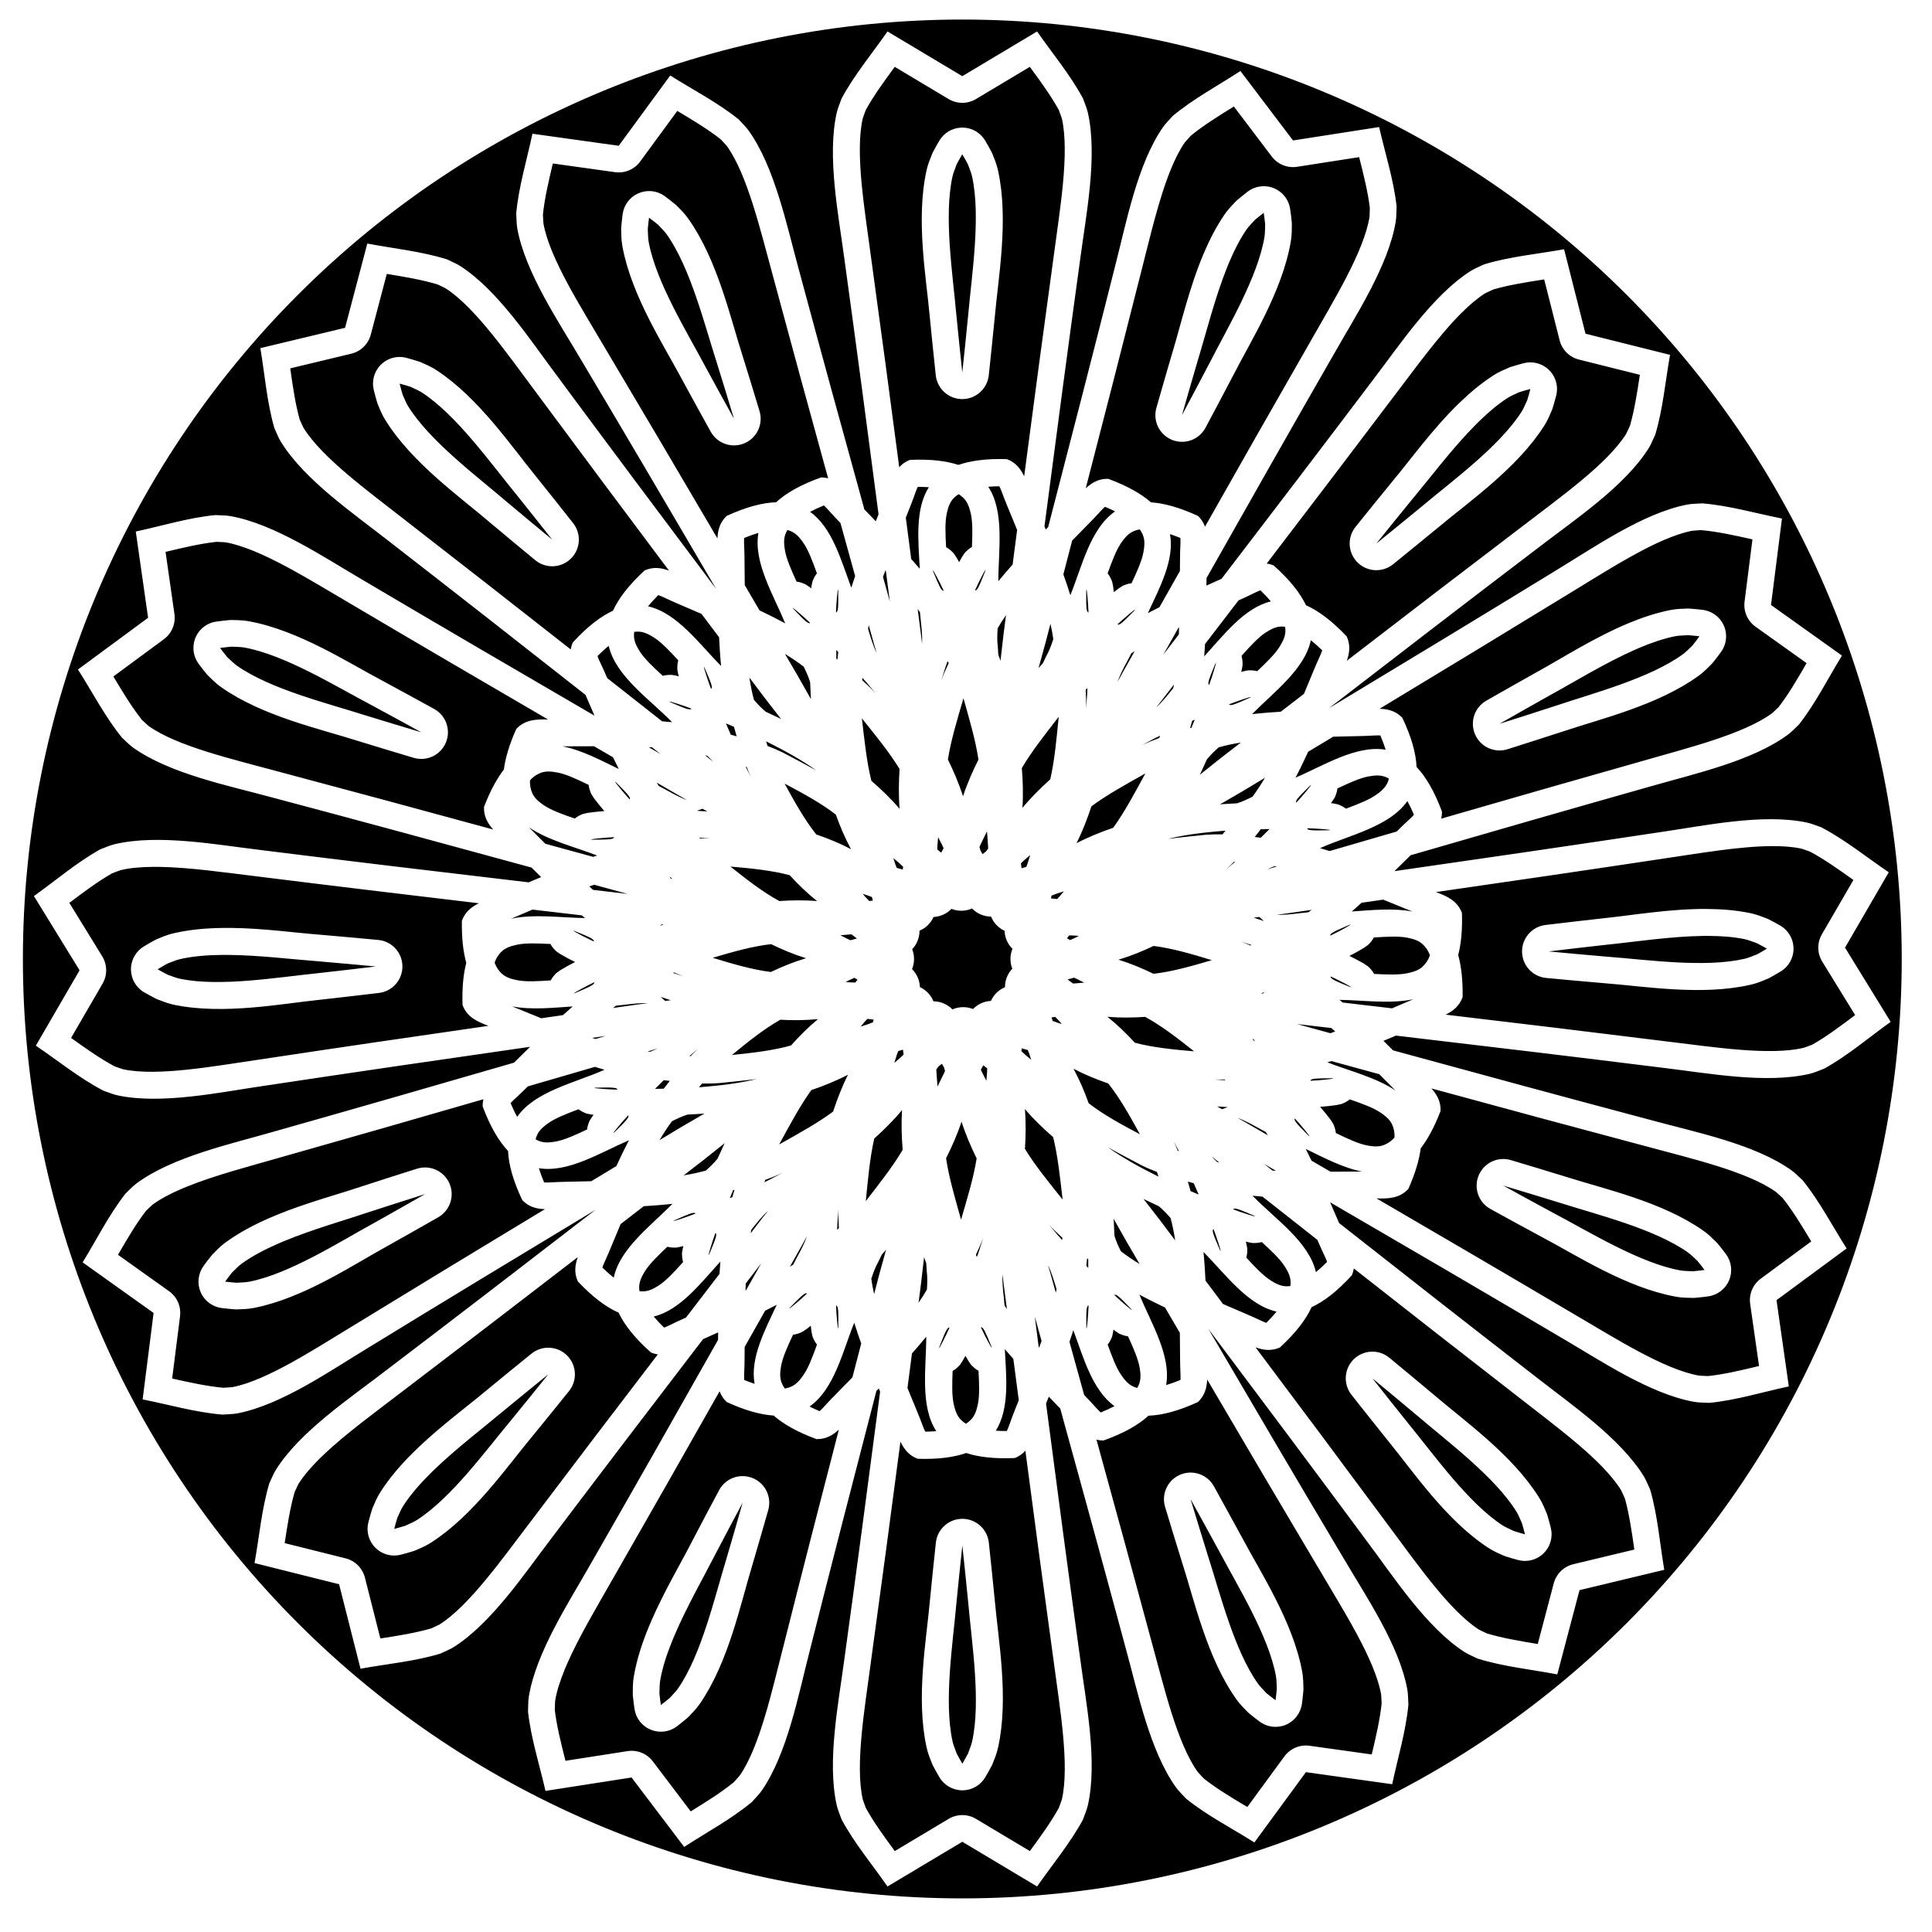
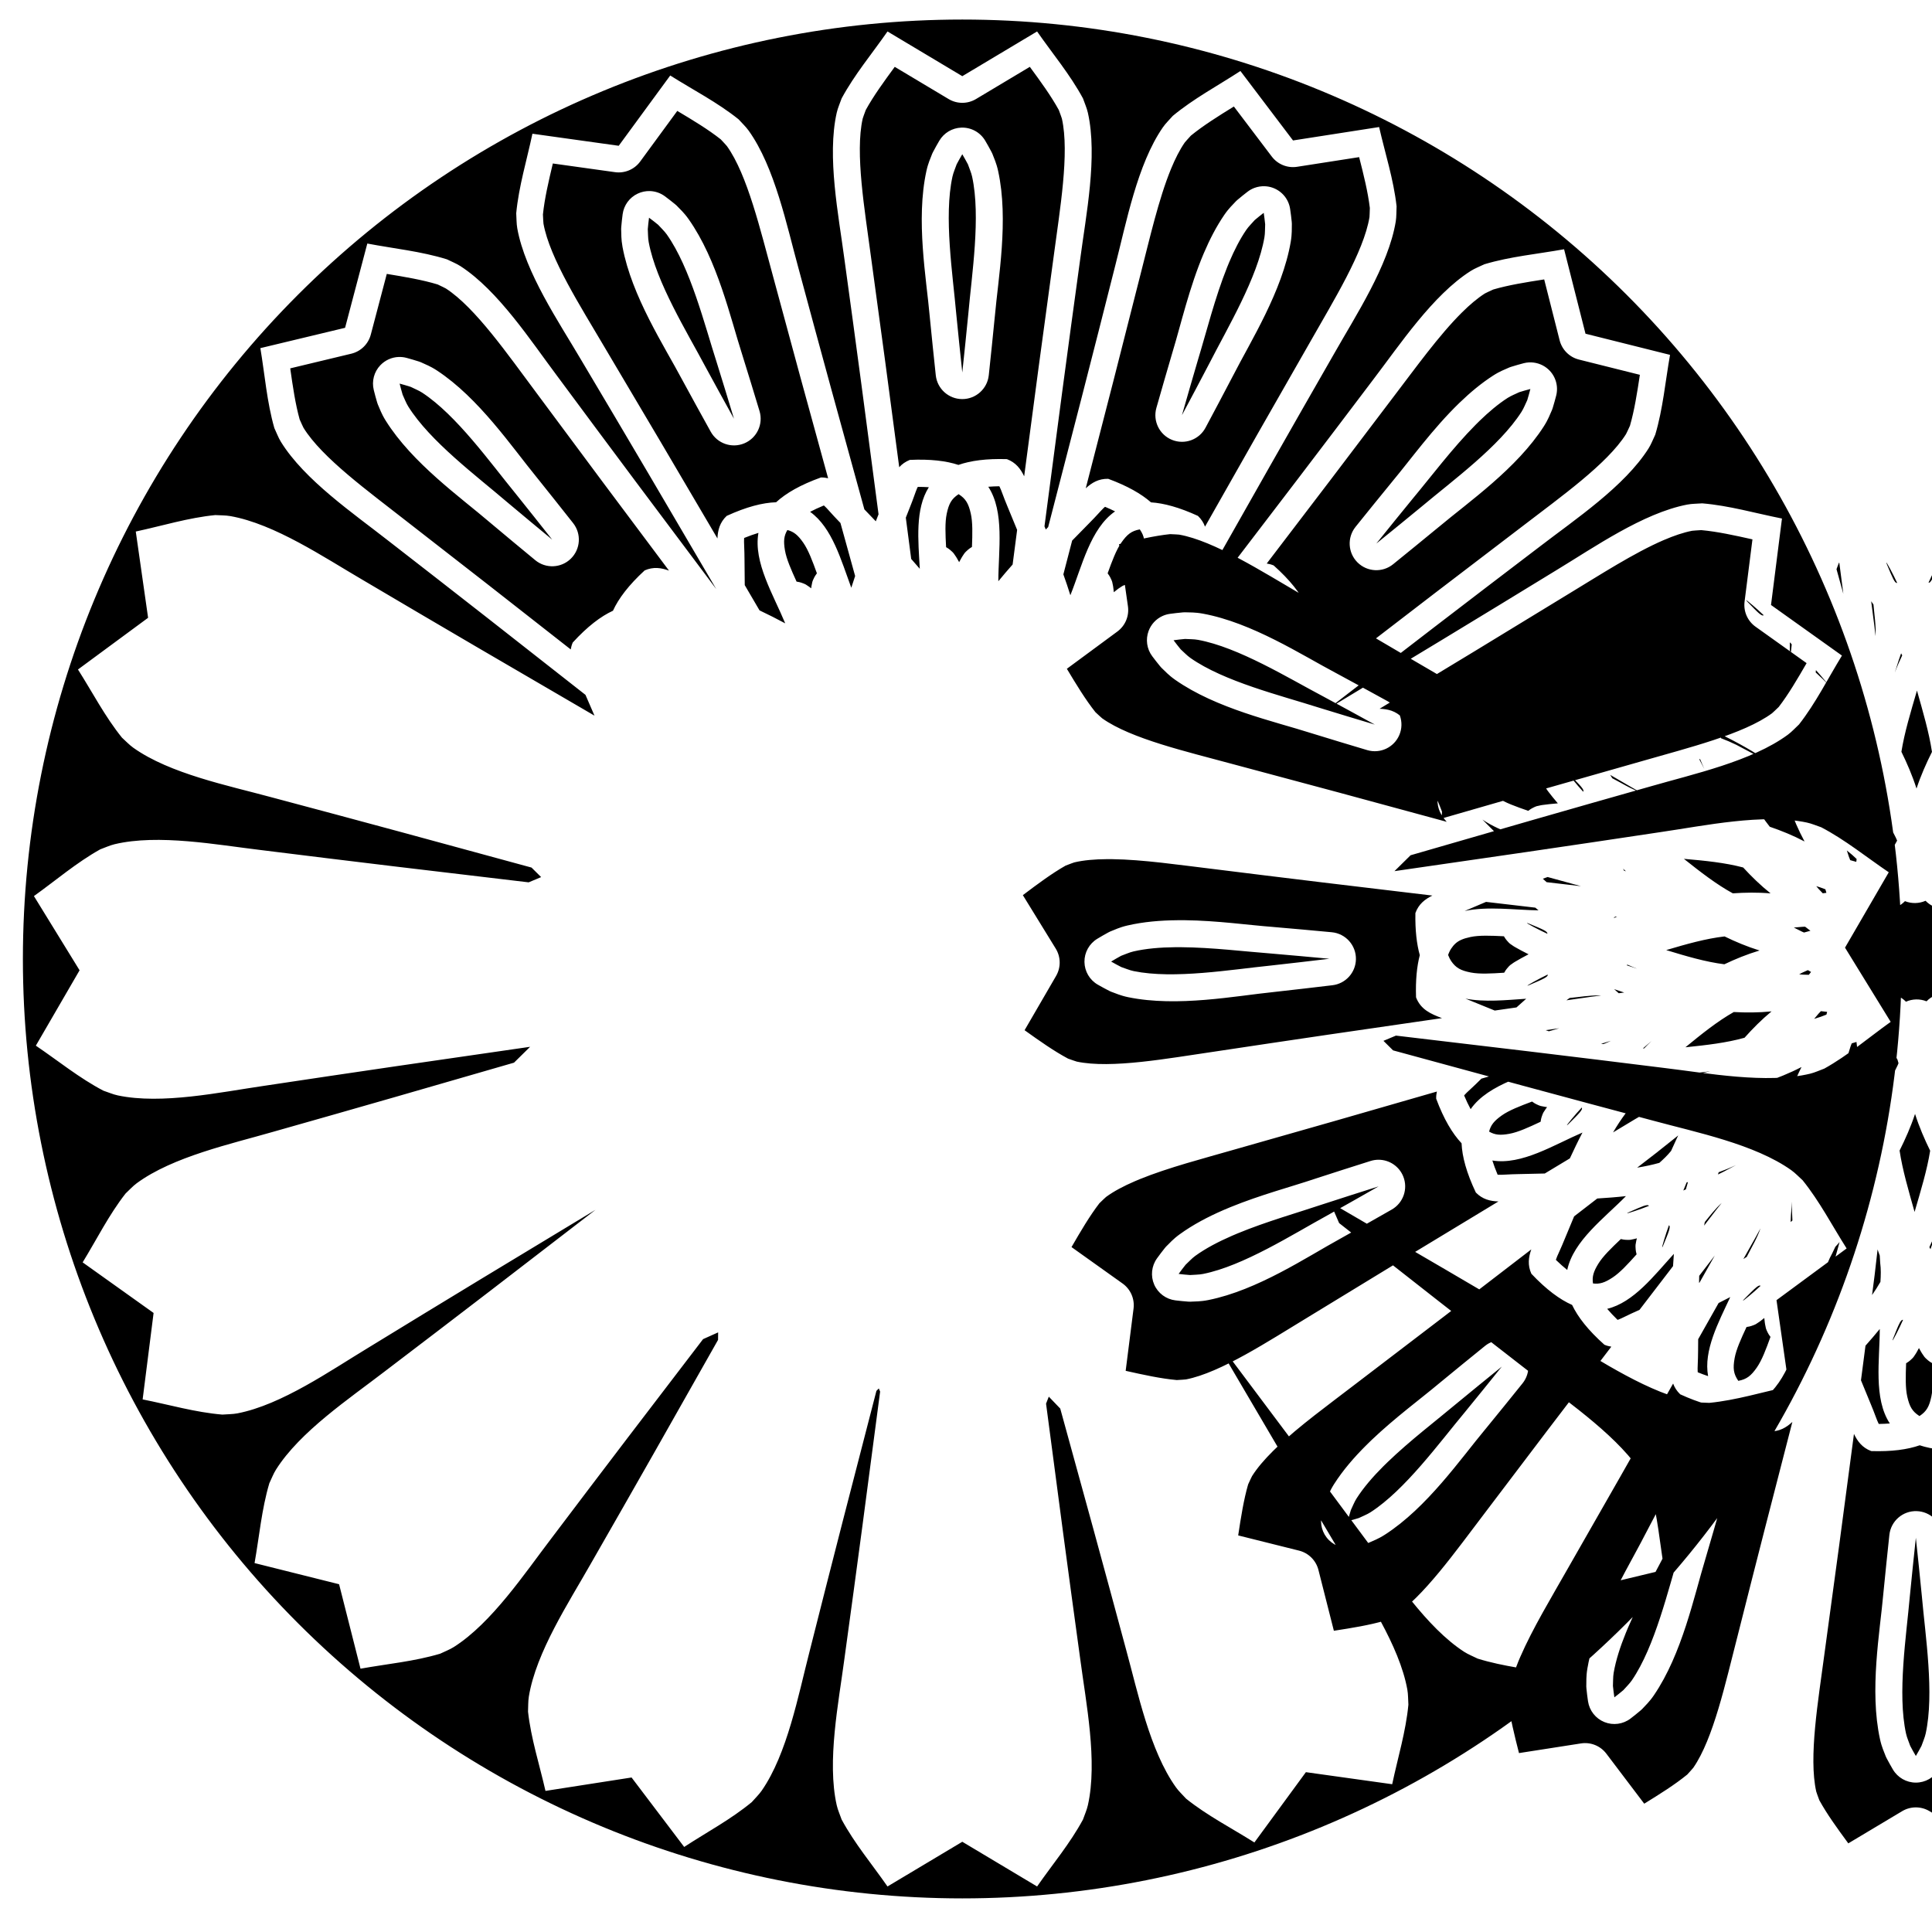
<svg xmlns="http://www.w3.org/2000/svg" fill="#000000" width="800px" height="800px" version="1.1" viewBox="144 144 512 512">
-   <path d="m399.02 149.18c-66.027 0-129.35 26.23-176.04 72.918-46.688 46.688-72.914 110.01-72.914 176.04 0 66.027 26.227 129.35 72.914 176.04 46.691 46.688 110.01 72.914 176.04 72.914 66.023 0 129.35-26.227 176.04-72.914s72.918-110.01 72.918-176.04c0-66.023-26.23-129.35-72.918-176.04s-110.01-72.918-176.04-72.918zm19.82 3.156c4.09 5.879 8.754 11.43 12.16 17.742 0.434 1.27 1.008 2.5 1.301 3.812 2.617 11.621-0.504 27.156-2.027 38.715-3.258 23.613-6.391 47.242-9.477 70.883 0.113 0.277 0.23 0.559 0.348 0.84 0.211-0.219 0.422-0.438 0.633-0.652 5.996-23.07 11.941-46.156 17.77-69.27 2.914-11.285 5.836-26.859 12.621-36.652 0.762-1.105 1.758-2.035 2.641-3.051 5.519-4.574 11.918-7.973 17.914-11.887l13.941 18.406 22.816-3.555c1.59 6.981 3.836 13.871 4.629 21-0.074 1.34-0.004 2.699-0.219 4.023-1.93 11.758-10.645 24.988-16.387 35.133-11.332 19.742-22.562 39.547-33.758 59.367-0.004 0.664-0.016 1.328-0.023 1.992 1.332-0.602 2.668-1.199 4-1.793 13.43-17.535 26.828-35.094 40.141-52.723 7.078-9.262 15.832-22.473 25.891-28.855 1.133-0.719 2.406-1.188 3.613-1.777 6.867-2.066 14.086-2.707 21.133-3.981l5.676 22.383 22.402 5.606c-1.25 7.051-1.867 14.27-3.914 21.145-0.586 1.207-1.047 2.484-1.762 3.621-6.352 10.078-19.535 18.879-28.773 25.984-18.695 14.215-37.316 28.523-55.91 42.871 20.113-12.125 40.207-24.285 60.234-36.555 9.973-6.031 22.953-15.121 34.648-17.383 1.32-0.258 2.68-0.223 4.019-0.332 7.144 0.59 14.098 2.633 21.121 4.023l-2.902 22.91 18.801 13.41c-3.746 6.106-6.957 12.598-11.375 18.246-0.988 0.906-1.887 1.93-2.969 2.727-9.598 7.059-25.082 10.426-36.281 13.664-21.254 6.008-42.477 12.121-63.691 18.277-1.422 1.406-2.844 2.812-4.273 4.211 23.539-3.379 47.074-6.809 70.586-10.359 11.535-1.672 27.031-4.992 38.684-2.523 1.316 0.277 2.555 0.836 3.828 1.258 6.356 3.324 11.965 7.91 17.895 11.926l-11.594 19.973 12.102 19.668c-5.824 4.164-11.316 8.898-17.582 12.383-1.266 0.453-2.488 1.047-3.793 1.359-11.59 2.766-27.164-0.16-38.738-1.539-23.656-2.953-47.324-5.781-71-8.562-1.102 0.465-2.203 0.926-3.309 1.387 0.852 0.84 1.703 1.68 2.551 2.527 22.992 6.289 46 12.531 69.035 18.656 11.25 3.059 26.781 6.184 36.488 13.09 1.094 0.781 2.008 1.785 3.012 2.676 4.504 5.582 7.82 12.027 11.66 18.07l-18.582 13.703 3.262 22.859c-7 1.5-13.922 3.656-21.059 4.359-1.34-0.09-2.695-0.035-4.019-0.27-11.73-2.078-24.855-10.965-34.922-16.836-20.473-12.102-41.004-24.094-61.562-36.047 0.801 1.832 1.594 3.672 2.387 5.508 17.359 13.656 34.75 27.273 52.203 40.805 9.168 7.195 22.262 16.121 28.516 26.262 0.707 1.145 1.156 2.422 1.734 3.637 1.977 6.894 2.523 14.121 3.711 21.184l-22.457 5.387-5.891 22.328c-7.031-1.34-14.246-2.047-21.094-4.18-1.199-0.605-2.469-1.082-3.598-1.812-9.996-6.477-18.625-19.773-25.613-29.102-13.973-18.879-28.047-37.68-42.156-56.461 11.867 20.273 23.773 40.52 35.781 60.703 5.902 10.051 14.828 23.145 16.941 34.871 0.238 1.32 0.188 2.676 0.281 4.016-0.68 7.141-2.812 14.066-4.293 21.07l-22.871-3.195-13.648 18.629c-6.059-3.82-12.512-7.121-18.105-11.609-0.895-1-1.902-1.914-2.684-3.004-6.934-9.688-10.105-25.211-13.199-36.453-5.738-21.328-11.578-42.629-17.461-63.918-1.012-1.055-2.023-2.106-3.035-3.16-0.242 0.617-0.484 1.234-0.727 1.852 2.953 22.574 5.949 45.141 9.059 67.691 1.523 11.559 4.644 27.094 2.027 38.715-0.293 1.309-0.867 2.543-1.301 3.812-3.406 6.312-8.07 11.863-12.16 17.738l-19.82-11.848-19.824 11.848c-4.09-5.875-8.75-11.426-12.156-17.738-0.438-1.27-1.008-2.504-1.305-3.812-2.617-11.621 0.504-27.156 2.031-38.715 3.254-23.613 6.391-47.246 9.473-70.883-0.113-0.277-0.23-0.559-0.344-0.84-0.211 0.215-0.422 0.434-0.637 0.652-5.992 23.07-11.941 46.156-17.77 69.27-2.914 11.285-5.836 26.859-12.617 36.652-0.766 1.105-1.762 2.035-2.641 3.051-5.523 4.574-11.922 7.969-17.918 11.887l-13.941-18.406-22.816 3.555c-1.59-6.981-3.832-13.871-4.625-21 0.07-1.34 0-2.699 0.219-4.023 1.926-11.758 10.641-24.988 16.387-35.133 11.332-19.742 22.562-39.547 33.754-59.371 0.008-0.66 0.016-1.328 0.023-1.988-1.332 0.598-2.664 1.195-3.996 1.793-13.434 17.535-26.832 35.094-40.141 52.723-7.078 9.262-15.832 22.469-25.895 28.855-1.133 0.719-2.406 1.18-3.613 1.773-6.867 2.066-14.086 2.707-21.133 3.984l-5.676-22.383-22.402-5.606c1.254-7.051 1.871-14.27 3.914-21.145 0.59-1.207 1.047-2.484 1.766-3.621 6.348-10.078 19.531-18.879 28.77-25.988 18.695-14.211 37.316-28.52 55.91-42.867-20.113 12.121-40.203 24.285-60.23 36.555-9.977 6.027-22.953 15.121-34.652 17.383-1.316 0.254-2.68 0.219-4.016 0.332-7.148-0.59-14.098-2.633-21.121-4.023l2.902-22.91-18.801-13.41c3.742-6.106 6.957-12.598 11.375-18.246 0.988-0.91 1.883-1.93 2.965-2.727 9.598-7.059 25.086-10.426 36.281-13.664 21.254-6.012 42.48-12.125 63.691-18.281 1.426-1.406 2.844-2.809 4.273-4.207-23.539 3.379-47.07 6.809-70.586 10.355-11.535 1.676-27.027 4.996-38.684 2.527-1.312-0.277-2.551-0.84-3.828-1.258-6.356-3.324-11.965-7.91-17.891-11.926l11.59-19.973-12.098-19.668c5.824-4.168 11.312-8.898 17.578-12.387 1.266-0.449 2.488-1.043 3.797-1.355 11.586-2.766 27.16 0.16 38.734 1.539 23.656 2.953 47.324 5.781 71 8.562 1.102-0.465 2.207-0.926 3.309-1.387-0.852-0.844-1.699-1.684-2.547-2.527-22.992-6.289-46-12.535-69.039-18.66-11.246-3.059-26.781-6.184-36.488-13.09-1.094-0.777-2.008-1.781-3.008-2.676-4.508-5.578-7.824-12.023-11.664-18.066l18.586-13.703-3.266-22.859c7.004-1.504 13.922-3.656 21.062-4.359 1.34 0.09 2.691 0.035 4.016 0.27 11.73 2.078 24.855 10.961 34.926 16.836 20.469 12.102 41 24.094 61.559 36.047-0.801-1.832-1.594-3.672-2.387-5.508-17.359-13.656-34.746-27.273-52.199-40.805-9.172-7.199-22.266-16.121-28.52-26.262-0.703-1.145-1.156-2.426-1.734-3.637-1.977-6.894-2.523-14.121-3.707-21.184l22.453-5.387 5.891-22.332c7.035 1.344 14.246 2.051 21.094 4.184 1.199 0.605 2.473 1.082 3.598 1.812 10 6.477 18.625 19.77 25.617 29.098 13.973 18.879 28.043 37.688 42.152 56.465-11.867-20.27-23.77-40.516-35.781-60.699-5.902-10.051-14.828-23.148-16.938-34.875-0.238-1.32-0.188-2.676-0.281-4.016 0.68-7.141 2.812-14.066 4.293-21.07l22.871 3.195 13.648-18.625c6.055 3.82 12.512 7.117 18.105 11.605 0.895 1.004 1.898 1.91 2.68 3.004 6.938 9.688 10.109 25.211 13.199 36.449 5.738 21.332 11.578 42.633 17.465 63.922 1.012 1.055 2.023 2.106 3.031 3.16 0.242-0.617 0.484-1.234 0.727-1.852-2.949-22.574-5.945-45.141-9.055-67.691-1.527-11.559-4.648-27.094-2.031-38.715 0.297-1.312 0.867-2.543 1.305-3.812 3.406-6.312 8.066-11.859 12.156-17.738l19.824 11.848zm-37.723 9.379c-2.891 3.938-5.637 7.715-7.676 11.426-0.375 1.031-0.77 2.062-0.82 2.301-2.059 9.133 0.562 24.254 2.144 36.234 2.578 18.711 5.078 37.426 7.539 56.141 0.723-0.801 1.621-1.469 2.809-1.938 5.414-0.25 9.617 0.25 12.875 1.328 3.238-1.129 7.43-1.699 12.852-1.531 2.363 0.891 3.633 2.566 4.574 4.551 2.566-19.52 5.168-39.039 7.859-58.551l0.004-0.035c1.582-11.977 4.191-27.078 2.137-36.199-0.055-0.238-0.449-1.27-0.824-2.301-2.039-3.711-4.781-7.488-7.676-11.426l-14.27 8.535c-2.234 1.336-5.019 1.336-7.25 0zm89.871 10.512c-4.156 2.562-8.113 5.043-11.391 7.715-0.734 0.82-1.488 1.629-1.629 1.828-1.332 1.922-2.531 4.305-3.633 6.977-3.297 8.012-5.688 18.648-7.953 27.426-4.816 19.098-9.715 38.172-14.648 57.23 1.617-1.488 3.426-2.57 5.953-2.512 5.086 1.875 8.758 3.977 11.34 6.238 3.422 0.219 7.512 1.328 12.438 3.59 0.922 0.879 1.504 1.836 1.875 2.848 9.293-16.43 18.621-32.844 28.02-49.223l0.02-0.035c5.953-10.512 14.031-23.531 15.543-32.758 0.039-0.242 0.059-1.344 0.098-2.441-0.5-4.203-1.629-8.738-2.836-13.469l-16.434 2.559c-2.566 0.402-5.148-0.641-6.719-2.715l-10.039-13.254zm-147.5 1.164-9.832 13.414c-1.535 2.098-4.102 3.18-6.676 2.82l-16.473-2.301c-1.133 4.75-2.191 9.301-2.625 13.512 0.059 1.094 0.102 2.199 0.145 2.438 1.656 9.215 9.953 22.125 16.074 32.547 10.07 16.926 20.066 33.891 30.027 50.871 0.098-2.191 0.613-4.231 2.445-5.973 5.25-2.41 9.543-3.504 13.098-3.617 2.621-2.406 6.453-4.625 11.895-6.574 0.68-0.008 1.305 0.074 1.891 0.215-4.938-17.918-9.844-35.848-14.672-53.805l-0.008-0.035c-3.203-11.648-6.68-26.57-12.125-34.172-0.141-0.199-0.902-0.996-1.648-1.805-3.32-2.621-7.32-5.035-11.516-7.535zm75.254 4.43h0.004c2.594-0.098 5.035 1.234 6.352 3.473 0.562 0.953 1.117 1.941 1.656 2.965 0.172 0.324 0.32 0.668 0.441 1.016 0.203 0.598 0.852 1.887 1.32 4.035 2.84 12.988 0.02 28.41-0.883 38.625-0.004 0.02-0.004 0.043-0.008 0.062-0.504 5.168-1.043 10.324-1.59 15.465-0.391 3.586-3.418 6.301-7.023 6.301s-6.629-2.715-7.019-6.301c-0.547-5.141-1.086-10.297-1.59-15.465-0.004-0.02-0.004-0.043-0.004-0.062-0.906-10.215-3.727-25.637-0.887-38.625 0.473-2.16 1.125-3.449 1.324-4.035 0.121-0.348 0.266-0.691 0.441-1.016 0.531-1.016 1.086-2 1.652-2.965 1.219-2.07 3.41-3.379 5.812-3.473zm0.273 7.055c-0.52 0.879-1.02 1.766-1.492 2.668-0.371 1.09-0.867 2.144-1.113 3.269-2.324 10.625 0.078 25.828 1.02 36.5 0.504 5.137 1.039 10.27 1.586 15.398 0.547-5.129 1.082-10.262 1.582-15.398 0.945-10.672 3.344-25.875 1.023-36.5-0.246-1.125-0.746-2.18-1.113-3.269-0.477-0.902-0.977-1.789-1.492-2.668zm80.215 8.48h0.004c0.707 0.031 1.402 0.168 2.066 0.406 0.004 0 0.004 0.004 0.004 0.004 2.441 0.879 4.207 3.027 4.59 5.598 0.164 1.094 0.309 2.219 0.422 3.371 0.039 0.367 0.051 0.734 0.031 1.105-0.035 0.629 0.082 2.066-0.289 4.234-2.231 13.105-10.625 26.352-15.289 35.484-0.012 0.02-0.02 0.039-0.031 0.055-2.402 4.602-4.832 9.18-7.269 13.742-1.699 3.18-5.527 4.566-8.871 3.215-3.344-1.352-5.129-5.008-4.144-8.477 1.418-4.973 2.848-9.949 4.316-14.93 0.004-0.02 0.012-0.043 0.02-0.062 2.144-7.051 4.387-16.965 8.258-26.062h0.004c1.516-3.559 3.281-6.996 5.391-10.082 1.246-1.828 2.332-2.773 2.734-3.242 0.246-0.281 0.508-0.543 0.793-0.781 0.875-0.738 1.754-1.445 2.641-2.125 0.562-0.434 1.184-0.777 1.848-1.023 0.887-0.328 1.828-0.473 2.773-0.43zm-162.95 1.277c1.422 0.059 2.793 0.539 3.938 1.391 0.887 0.66 1.781 1.352 2.676 2.086 0.289 0.234 0.559 0.488 0.805 0.766 0.422 0.469 1.52 1.402 2.789 3.199 7.668 10.859 11.074 26.168 14.215 35.926 0.008 0.02 0.016 0.043 0.02 0.066 1.547 4.953 3.059 9.906 4.555 14.859 1.051 3.457-0.68 7.148-4.008 8.551-3.328 1.406-7.18 0.074-8.93-3.086-2.508-4.523-5.004-9.062-7.481-13.621-0.008-0.02-0.02-0.039-0.031-0.059-4.805-9.055-13.406-22.172-15.848-35.238-0.402-2.176-0.309-3.617-0.352-4.234-0.027-0.367-0.023-0.738 0.012-1.105 0.098-1.141 0.219-2.266 0.367-3.375 0.32-2.383 1.828-4.441 4.008-5.457 1.02-0.48 2.141-0.711 3.266-0.668zm162.62 5.769c-0.809 0.621-1.609 1.262-2.387 1.918-0.75 0.875-1.602 1.668-2.25 2.617-1.68 2.457-3.16 5.363-4.488 8.496-0.188 0.449-0.375 0.902-0.559 1.355-3.227 8.035-5.535 17.324-7.684 24.371-1.457 4.949-2.887 9.906-4.305 14.867 2.43-4.551 4.856-9.109 7.242-13.684 4.875-9.539 12.793-22.734 14.617-33.457 0.195-1.133 0.129-2.297 0.195-3.445-0.105-1.016-0.23-2.027-0.383-3.039zm-162.9 1.289c-0.133 1.012-0.246 2.019-0.332 3.035 0.082 1.148 0.031 2.316 0.246 3.449 1.992 10.691 10.125 23.758 15.145 33.223 2.465 4.535 4.949 9.055 7.449 13.566-1.492-4.938-2.996-9.875-4.535-14.801-3.281-10.199-6.984-25.137-13.258-34.02-0.668-0.938-1.535-1.719-2.301-2.578-0.789-0.645-1.594-1.266-2.414-1.875zm-69.496 14.898-4.238 16.082c-0.664 2.516-2.652 4.461-5.18 5.066l-16.172 3.883c0.684 4.836 1.363 9.457 2.496 13.531 0.457 1.004 0.895 2.016 1.023 2.223 4.914 7.969 17.355 16.945 26.863 24.41 14.695 11.391 29.336 22.844 43.953 34.324 0.094-0.598 0.262-1.199 0.531-1.828 3.898-4.262 7.43-6.941 10.664-8.43 1.477-3.234 4.144-6.773 8.398-10.684 2.312-1.016 4.391-0.703 6.449 0.055-11.812-15.75-23.594-31.523-35.312-47.352l-0.023-0.035c-7.242-9.668-15.934-22.285-23.781-27.371-0.203-0.133-1.203-0.602-2.195-1.078-4.051-1.227-8.656-2.004-13.477-2.797zm306.72 1.461c-4.824 0.746-9.434 1.484-13.496 2.672-0.996 0.465-2.004 0.918-2.211 1.047-1.977 1.254-4.008 2.981-6.062 5.016-6.156 6.098-12.492 14.965-18 22.164-11.203 14.84-22.469 29.625-33.758 44.391 0.598 0.086 1.207 0.246 1.836 0.508 4.316 3.844 7.039 7.34 8.57 10.551 3.254 1.438 6.82 4.059 10.789 8.262 1.043 2.301 0.758 4.387 0.027 6.453 15.594-12.012 31.219-23.996 46.895-35.914l0.031-0.023c9.574-7.367 22.082-16.219 27.066-24.133 0.129-0.207 0.582-1.215 1.043-2.211 1.176-4.066 1.902-8.676 2.629-13.504l-16.137-4.039c-2.519-0.629-4.492-2.594-5.129-5.113l-4.086-16.121-0.004-0.004zm-303.57 20.551c0.707-0.023 1.414 0.059 2.098 0.242 1.066 0.289 2.152 0.609 3.254 0.961 0.352 0.113 0.695 0.254 1.027 0.422 0.562 0.285 1.926 0.754 3.766 1.961 11.109 7.301 19.879 20.301 26.371 28.234 0.016 0.016 0.031 0.031 0.043 0.051 3.25 4.047 6.473 8.109 9.676 12.168 2.231 2.836 1.965 6.894-0.613 9.414-2.578 2.523-6.644 2.695-9.426 0.402-3.988-3.293-7.981-6.602-11.953-9.941-0.016-0.016-0.031-0.031-0.047-0.043-7.789-6.672-20.59-15.73-27.637-27-1.176-1.875-1.609-3.25-1.879-3.809-0.156-0.332-0.289-0.68-0.395-1.035-0.324-1.094-0.621-2.188-0.887-3.273-0.578-2.336 0.07-4.805 1.727-6.551h0.004c1.27-1.344 3.023-2.137 4.871-2.203zm299.52 1.438c0.234-0.012 0.473-0.012 0.707 0 1.664 0.078 3.246 0.738 4.469 1.867 1.91 1.762 2.695 4.43 2.051 6.945-0.277 1.07-0.578 2.16-0.918 3.266-0.109 0.355-0.246 0.699-0.41 1.031-0.277 0.566-0.73 1.938-1.914 3.793-7.156 11.203-20.039 20.137-27.891 26.734-0.016 0.012-0.035 0.023-0.055 0.039-4.004 3.301-8.023 6.57-12.039 9.828-2.809 2.262-6.867 2.047-9.422-0.496-2.551-2.547-2.777-6.606-0.523-9.418 3.242-4.031 6.5-8.059 9.789-12.074 0.012-0.016 0.027-0.031 0.039-0.051 4.723-5.656 10.645-13.918 17.754-20.789h0.004c2.781-2.688 5.742-5.164 8.887-7.188 1.859-1.199 3.231-1.652 3.785-1.926 0.332-0.164 0.68-0.301 1.031-0.406 1.094-0.344 2.18-0.652 3.266-0.938 0.453-0.117 0.918-0.191 1.391-0.219zm-299.27 5.621c0.246 0.992 0.512 1.977 0.801 2.953 0.496 1.039 0.879 2.141 1.492 3.117 5.766 9.219 18.113 18.41 26.246 25.379 3.953 3.32 7.918 6.617 11.898 9.902-3.195-4.051-6.402-8.094-9.633-12.117-6.785-8.289-15.699-20.836-24.789-26.809-0.961-0.633-2.055-1.039-3.082-1.562-0.969-0.312-1.949-0.598-2.934-0.863zm299.66 1.43c-0.988 0.258-1.969 0.535-2.941 0.84-1.031 0.508-2.129 0.91-3.098 1.531-2.5 1.609-4.992 3.711-7.434 6.082-0.348 0.34-0.695 0.68-1.039 1.031-6.102 6.144-11.848 13.801-16.57 19.457-3.269 3.992-6.512 8-9.746 12.023 4.012-3.25 8.012-6.504 11.992-9.789 8.203-6.891 20.633-15.965 26.488-25.129 0.621-0.973 1.016-2.066 1.523-3.098 0.297-0.973 0.57-1.961 0.824-2.949zm-140.76 25.773c-1.039 0.016-2 0.062-2.898 0.133 4.367 6.676 2.672 16.789 2.664 25.039 1.227-1.504 2.496-2.981 3.785-4.434 0.398-3.059 0.797-6.113 1.195-9.172-0.844-2.066-1.695-4.129-2.555-6.199l-0.02-0.051c-1.039-2.457-1.637-4.359-2.078-5.207-0.074-0.137-0.055-0.023-0.094-0.109zm-21.555 0.168c-0.043 0.086-0.02-0.023-0.09 0.121-0.055 0.105-0.113 0.227-0.172 0.367-0.414 0.977-0.957 2.719-1.852 4.914-0.363 0.918-0.723 1.836-1.086 2.754 0.477 3.648 0.957 7.293 1.43 10.941 0.762 0.859 1.52 1.73 2.273 2.609-0.402-7.481-1.289-15.797 2.398-21.621-0.898-0.059-1.863-0.086-2.902-0.086zm10.797 1.93c-0.02 0.012-0.039 0.023-0.059 0.035-1.836 1.223-2.535 2.5-3.094 5.141-0.488 2.309-0.355 5.418-0.168 8.863 0.5 0.285 0.84 0.539 1.07 0.734 1.012 0.852 1.043 1.07 1.211 1.301 0.336 0.461 0.445 0.668 0.598 0.918 0.191 0.324 0.383 0.664 0.578 1.02 0.191-0.363 0.379-0.707 0.57-1.035 0.145-0.25 0.25-0.461 0.578-0.926 0.168-0.23 0.199-0.453 1.195-1.32 0.227-0.195 0.562-0.453 1.055-0.746 0.133-3.445 0.211-6.559-0.312-8.855-0.598-2.637-1.32-3.906-3.172-5.098-0.02-0.008-0.035-0.023-0.051-0.031zm-35.742 3.004c-1.363 0.559-2.555 1.117-3.617 1.676 5.875 4.207 8.219 12.859 10.914 20.117 0.328-1.039 0.668-2.074 1.02-3.102-1.301-4.688-2.598-9.375-3.894-14.066-0.141-0.145-0.277-0.289-0.418-0.434l-0.039-0.039c-1.867-1.906-3.113-3.461-3.836-4.086-0.121-0.102-0.059-0.004-0.129-0.066zm74.562 0.352c-0.07 0.066-0.008-0.031-0.129 0.074-0.094 0.078-0.191 0.172-0.301 0.277-0.762 0.738-1.938 2.129-3.613 3.805-1.57 1.594-3.133 3.188-4.691 4.789-0.777 2.984-1.551 5.969-2.328 8.953 0.656 1.828 1.277 3.672 1.855 5.531 3.078-7.656 5.293-17.672 11.848-22.223-0.805-0.402-1.684-0.805-2.641-1.207zm9.195 5.981c-0.02 0-0.043 0.004-0.066 0.008-2.164 0.414-3.309 1.316-4.852 3.531-1.344 1.938-2.438 4.859-3.606 8.102 0.352 0.457 0.566 0.82 0.699 1.086 0.602 1.18 0.547 1.398 0.613 1.676 0.133 0.555 0.152 0.789 0.191 1.078 0.051 0.371 0.094 0.758 0.137 1.164 0.316-0.258 0.625-0.504 0.926-0.734 0.23-0.176 0.414-0.324 0.898-0.621 0.242-0.152 0.352-0.344 1.609-0.754 0.285-0.094 0.699-0.199 1.266-0.277 1.461-3.121 2.746-5.961 3.16-8.281 0.473-2.656 0.301-4.109-0.941-5.93-0.012-0.012-0.023-0.031-0.035-0.047zm-93.395 0.16c-0.934 1.566-1.051 2.977-0.648 5.363 0.391 2.324 1.652 5.176 3.082 8.312 0.574 0.082 0.98 0.191 1.266 0.285 1.254 0.426 1.367 0.621 1.609 0.773 0.48 0.305 0.656 0.457 0.887 0.637 0.035 0.023 0.07 0.055 0.105 0.082 0.008-0.047 0.016-0.098 0.02-0.141 0.043-0.289 0.062-0.52 0.191-1.074 0.066-0.277 0.012-0.492 0.613-1.672 0.137-0.266 0.352-0.633 0.699-1.086-1.168-3.246-2.262-6.164-3.606-8.102-1.383-1.984-2.457-2.91-4.219-3.379zm242.21 0.027c-1.098 0.074-2.199 0.129-2.438 0.176-2.297 0.441-4.824 1.305-7.477 2.445v-0.004c-7.965 3.426-17.105 9.355-24.863 14.047-16.797 10.289-33.637 20.504-50.492 30.68 2.199 0.07 4.25 0.555 6.016 2.367 2.481 5.219 3.625 9.496 3.785 13.051 2.438 2.59 4.707 6.398 6.727 11.812 0.016 0.68-0.055 1.305-0.191 1.891 17.855-5.168 35.719-10.301 53.609-15.359l0.039-0.012c11.605-3.352 26.48-7.012 34.016-12.555 0.195-0.145 0.984-0.918 1.781-1.676 2.582-3.356 4.941-7.383 7.383-11.609l-13.535-9.66c-2.117-1.508-3.234-4.059-2.906-6.641l2.09-16.496v-0.004c-4.766-1.07-9.324-2.066-13.539-2.449zm-249.88 0.734c-1.148 0.348-2.394 0.781-3.762 1.336-0.004 0.094-0.027-0.02-0.039 0.141-0.078 0.961 0.113 2.949 0.109 5.656 0.012 2.242 0.039 4.477 0.066 6.715 1.305 2.231 2.613 4.457 3.914 6.688 2.289 1.094 4.57 2.227 6.809 3.438-3.121-7.562-8.477-16.191-7.098-23.973zm109.07 0.328c1.23 6.781-2.707 14.16-5.879 20.941 1.023-0.531 2.051-1.055 3.082-1.57 1.805-3.199 3.613-6.398 5.422-9.602 0.008-0.988 0.02-1.977 0.027-2.965v-0.059c-0.004-2.668 0.188-4.648 0.109-5.602-0.012-0.156-0.039-0.043-0.043-0.137-0.965-0.391-1.863-0.723-2.719-1.008zm-252.69 2.043v0.004c-4.207 0.449-8.754 1.52-13.504 2.664l2.356 16.465c0.367 2.574-0.711 5.141-2.805 6.684l-13.383 9.871c2.512 4.188 4.934 8.18 7.566 11.492 0.809 0.746 1.609 1.508 1.809 1.648 7.629 5.426 22.586 8.855 34.246 12.027 19.039 5.062 38.047 10.207 57.043 15.387-1.465-1.637-2.527-3.457-2.438-5.984 1.621-4.227 3.387-7.469 5.262-9.91 0.395-3.051 1.434-6.59 3.273-10.73 2.356-2.539 5.297-2.621 8.441-2.531-17.637-10.27-35.254-20.578-52.832-30.969l-0.031-0.023c-10.438-6.086-23.352-14.328-32.559-15.957-0.238-0.043-1.348-0.082-2.445-0.137zm203.8 7.434c-0.004-0.016-0.012-0.012-0.027 0.004-0.238 0.203-1.824 3.309-2.758 5.426 0.641 0.148 1.223-1.395 2.574-4.781 0.16-0.402 0.227-0.605 0.215-0.648zm-13.969 0.109c-0.008 0.043 0.059 0.246 0.227 0.645 1.406 3.367 2.012 4.902 2.648 4.742-1.031-2.242-2.828-5.598-2.875-5.387zm-12.555 0.02c-0.215 0.574-0.434 1.148-0.648 1.727 0.605 2.176 1.207 4.356 1.812 6.531-0.355-2.715-0.707-5.434-1.059-8.145-0.035-0.039-0.07-0.074-0.105-0.113zm-12.551 5.066c-0.129-0.176-0.477 3.613-0.555 6.078 0.648-0.102 0.613-1.746 0.594-5.394 0-0.434-0.012-0.645-0.039-0.684zm65.812 0c-0.027 0.035-0.047 0.25-0.047 0.684-0.016 3.648-0.051 5.293 0.598 5.394-0.078-2.465-0.426-6.254-0.551-6.078zm46.148 0.246c-0.09 0.035 0.004-0.031-0.148 0.023-0.113 0.039-0.238 0.086-0.379 0.145-0.98 0.41-2.582 1.273-4.754 2.219-0.188 0.082-0.371 0.168-0.555 0.25-2.957 3.859-5.914 7.715-8.875 11.574-0.062 1.086-0.137 2.176-0.219 3.266 5.219-5.719 10.633-12.867 17.664-14.562-0.773-0.91-1.68-1.887-2.734-2.914zm-159.64 1.262v0.004c-1.039 1.047-1.918 2.023-2.684 2.949 7.711 1.738 13.598 10.008 19.363 15.812-0.254-2.531-0.41-5.074-0.535-7.606-1.555-2.066-3.106-4.133-4.66-6.199-2.051-0.887-4.106-1.773-6.168-2.652l-0.051-0.023c-2.461-1.031-4.211-1.973-5.121-2.266-0.148-0.051-0.055 0.008-0.145-0.02zm35.68 3.387v0.004c-0.023-0.008-0.031-0.008-0.027 0.004 0.004 0.047 0.145 0.207 0.445 0.516 2.539 2.621 3.66 3.828 4.195 3.445-1.668-1.602-4.316-3.871-4.613-3.969zm237.03 0.156c0.234-0.004 0.469 0 0.703 0.02 1.141 0.082 2.269 0.191 3.379 0.324 2.387 0.289 4.465 1.77 5.512 3.934 1.133 2.34 0.891 5.109-0.629 7.215-0.648 0.898-1.332 1.801-2.055 2.707-0.23 0.289-0.484 0.559-0.754 0.809-0.469 0.426-1.391 1.539-3.168 2.832-10.762 7.809-26.02 11.406-35.738 14.676-0.02 0.004-0.043 0.012-0.062 0.016-4.938 1.609-9.871 3.188-14.805 4.75-3.441 1.086-7.148-0.598-8.594-3.902-1.449-3.309-0.168-7.172 2.965-8.965 4.488-2.562 9-5.121 13.527-7.656 0.02-0.012 0.039-0.02 0.055-0.031 6.465-3.535 15.004-9.062 24.133-12.855 3.57-1.484 7.234-2.707 10.898-3.441 2.172-0.434 3.613-0.355 4.231-0.406 0.133-0.012 0.27-0.02 0.402-0.023zm-203.94 0.113c0.293 2.262 0.586 4.523 0.879 6.785 0.004 0.031 0.008 0.059 0.012 0.09 0.094 0.781 0.18 1.566 0.27 2.352 0.148-2.805-0.32-5.57-0.551-8.355-0.203-0.289-0.398-0.582-0.609-0.871zm57.605 0.16c-0.297 0.098-2.969 2.34-4.652 3.922 0.535 0.387 1.664-0.801 4.231-3.394 0.305-0.312 0.441-0.473 0.449-0.516 0.004-0.012-0.004-0.016-0.027-0.008zm-34.195 1.477c-0.793 1.148-1.535 2.309-2.207 3.481-0.125 1.672-0.172 3.344 0.047 5.031 0.078 1.258 0.109 1.645 0.121 1.973 0.113 0.312 0.234 0.621 0.348 0.934 0.008 0.027 0.016 0.055 0.023 0.086 0.07 0.195 0.137 0.402 0.207 0.598 0.262-2.289 0.523-4.578 0.789-6.863 0.004-0.031 0.008-0.059 0.008-0.09 0.223-1.715 0.449-3.434 0.668-5.148zm-205.46 1.289c0.234-0.008 0.469-0.004 0.707 0.012 0.629 0.043 2.066-0.055 4.231 0.344 13.074 2.398 26.211 10.961 35.281 15.742 0.02 0.012 0.039 0.02 0.059 0.031 4.57 2.461 9.113 4.953 13.645 7.445 3.156 1.746 4.488 5.586 3.098 8.91-1.395 3.324-5.07 5.066-8.523 4.039-4.957-1.48-9.918-2.977-14.875-4.508-0.023-0.008-0.043-0.012-0.062-0.02-9.77-3.113-25.086-6.477-35.965-14.113-1.812-1.273-2.746-2.367-3.211-2.781-0.277-0.246-0.535-0.512-0.77-0.797-0.727-0.883-1.426-1.777-2.094-2.672-1.438-1.926-1.797-4.453-0.953-6.703 0.648-1.734 1.953-3.148 3.633-3.93 0.641-0.297 1.324-0.496 2.023-0.59 1.098-0.152 2.223-0.281 3.375-0.383 0.133-0.012 0.266-0.02 0.402-0.023zm217.24 1.004c-0.434 1.672-0.867 3.348-1.305 5.019-0.008 0.027-0.02 0.059-0.027 0.086-0.609 2.219-1.223 4.438-1.832 6.656 0.137-0.156 0.27-0.324 0.406-0.48 0.02-0.02 0.039-0.039 0.059-0.062 0.223-0.25 0.449-0.496 0.676-0.746 0.133-0.297 0.312-0.648 0.848-1.773 0.836-1.48 1.418-3.047 1.93-4.641-0.184-1.34-0.445-2.695-0.754-4.059zm-48.148 0.375c-0.066 0.32-0.129 0.637-0.188 0.957 0.66 2.16 1.273 4.336 2.262 6.379-0.219-0.75-0.441-1.5-0.66-2.25-0.008-0.027-0.02-0.051-0.027-0.078-0.465-1.668-0.922-3.34-1.387-5.008zm109.57 0.352c-0.742-0.012-1.43 0.113-2.148 0.391-0.691 0.266-1.422 0.668-2.269 1.223-1.969 1.289-4.074 3.59-6.371 6.16 0.152 0.555 0.215 0.973 0.242 1.27 0.113 1.32-0.02 1.504-0.062 1.785-0.086 0.562-0.156 0.785-0.227 1.07-0.012 0.039-0.023 0.086-0.035 0.129 0.043-0.012 0.09-0.031 0.133-0.043 0.285-0.078 0.504-0.152 1.066-0.254 0.281-0.051 0.457-0.188 1.777-0.109 0.297 0.016 0.719 0.066 1.273 0.203 2.504-2.371 4.742-4.543 5.973-6.551 1.27-2.062 1.691-3.414 1.414-5.219-0.266-0.035-0.52-0.051-0.766-0.055zm-27.344 0.234c-0.047 0.023-0.094 0.043-0.141 0.066-1.344 2.387-2.688 4.773-4.031 7.16 1.375-1.793 2.75-3.586 4.125-5.379 0.016-0.613 0.031-1.23 0.047-1.848zm-143.73 1.117c-0.215 0.012-0.434 0.031-0.656 0.062-0.25 1.809 0.191 3.152 1.488 5.199 1.266 1.984 3.539 4.121 6.078 6.453 0.559-0.145 0.977-0.203 1.277-0.223 1.316-0.098 1.496 0.031 1.777 0.078 0.562 0.094 0.789 0.168 1.07 0.242 0.043 0.016 0.082 0.027 0.125 0.039-0.012-0.043-0.023-0.094-0.035-0.137-0.078-0.285-0.145-0.504-0.242-1.066-0.047-0.281-0.184-0.461-0.086-1.781 0.02-0.297 0.078-0.715 0.219-1.27-2.34-2.535-4.477-4.797-6.469-6.055-1.789-1.133-3.051-1.609-4.547-1.543zm278.6 0.938c-1.145 0.094-2.309 0.062-3.438 0.289-2.918 0.586-6.008 1.629-9.145 2.941-0.449 0.188-0.898 0.383-1.352 0.582-7.926 3.488-16.07 8.512-22.531 12.047-4.504 2.519-8.992 5.07-13.473 7.629 4.922-1.559 9.836-3.125 14.742-4.727 10.152-3.414 25.043-7.309 33.844-13.699 0.934-0.676 1.699-1.551 2.547-2.328 0.637-0.797 1.254-1.609 1.852-2.438-1.016-0.121-2.031-0.227-3.047-0.297zm-99.941 1.344c-1.637 7.731-9.828 13.727-15.559 19.566 2.527-0.281 5.066-0.473 7.598-0.629 2.047-1.578 4.09-3.156 6.137-4.734 0.859-2.066 1.723-4.129 2.574-6.203l0.023-0.051c1-2.473 1.918-4.242 2.203-5.156 0.047-0.152-0.016-0.051 0.016-0.141-1.059-1.023-2.055-1.902-2.988-2.652zm-186.08 1.473c-0.922 0.766-1.902 1.648-2.945 2.691 0.035 0.086-0.031-0.004 0.02 0.148 0.301 0.918 1.25 2.672 2.297 5.164 0.082 0.188 0.16 0.367 0.238 0.551 4.848 3.812 9.695 7.629 14.539 11.449 0.883 0.066 1.762 0.145 2.641 0.238-5.824-6.051-14.934-12.125-16.789-20.242zm-99.949 0.227c-1.016 0.09-2.027 0.207-3.039 0.344 0.613 0.82 1.238 1.621 1.883 2.406 0.863 0.766 1.645 1.629 2.59 2.293 8.898 6.246 23.848 9.91 34.055 13.164 4.93 1.523 9.871 3.012 14.812 4.488-4.519-2.484-9.047-4.961-13.59-7.41-9.477-4.996-22.57-13.082-33.266-15.047-1.133-0.207-2.297-0.16-3.445-0.238zm160.27 0.887c0 0.77 0.004 1.539 0.012 2.309 0.098 0.078 0.191 0.156 0.289 0.234 0.074-0.672 0.145-1.34 0.211-2.008-0.172-0.18-0.34-0.359-0.512-0.535zm79.082 0.305c-0.305 0.188-0.598 0.383-0.895 0.574-1.254 2.5-2.727 4.891-3.641 7.543 0.379-0.691 0.754-1.383 1.133-2.074 0.012-0.027 0.027-0.051 0.039-0.078 1.121-1.988 2.242-3.977 3.363-5.965zm-92.688 0.734c1.152 1.969 2.305 3.938 3.453 5.906 0.016 0.027 0.027 0.051 0.043 0.078 1.133 2 2.266 4.004 3.398 6.008-0.016-0.207-0.031-0.414-0.047-0.621-0.004-0.031-0.004-0.062-0.004-0.09-0.074-1.273-0.129-2.535-0.172-3.793-0.434-1.438-1.047-2.793-1.707-4.121-1.551-1.195-3.211-2.305-4.965-3.367zm43.105 1.879c-0.199 0.562-0.402 1.129-0.594 1.695-0.367 1.137-0.73 2.277-1.078 3.422 0.578-1.559 1.242-3.074 1.961-4.566-0.094-0.184-0.195-0.367-0.289-0.551zm71.07 0.504c-0.039 0.023-0.133 0.211-0.297 0.613-1.379 3.379-2.031 4.887-1.469 5.227 0.852-2.316 1.949-5.957 1.766-5.84zm-135.62 1.066c-0.184-0.113 0.973 3.512 1.859 5.812 0.559-0.344-0.113-1.844-1.551-5.199-0.172-0.398-0.27-0.59-0.309-0.613zm12.023 2.82c0.305 2.027 0.688 3.992 1.191 5.883 0.973 1.125 1.984 2.211 3.137 3.164 1.145 0.527 2.293 1.059 3.434 1.617 0.027 0.016 0.051 0.027 0.078 0.039 0.188 0.094 0.375 0.195 0.562 0.289-1.41-1.82-2.824-3.641-4.234-5.461-0.02-0.023-0.035-0.047-0.055-0.07-1.371-1.82-2.738-3.641-4.113-5.461zm29.949 0.066c-0.02 0.207-0.039 0.414-0.059 0.617 1.234 1.109 2.43 2.262 3.559 3.484-0.758-0.926-1.527-1.844-2.305-2.758-0.395-0.453-0.797-0.895-1.195-1.344zm82.559 1.773c-1.055 1.375-2.109 2.746-3.168 4.121-0.016 0.023-0.035 0.047-0.051 0.07-0.488 0.617-0.977 1.234-1.465 1.855 1.688-1.527 3.074-3.32 4.5-5.082 0.062-0.32 0.125-0.641 0.184-0.965zm-22.926 0.969c-0.156 0.133-0.32 0.266-0.473 0.398 0.105 1.656 0.152 3.316 0.102 4.977 0.105-1.191 0.199-2.387 0.281-3.578 0.035-0.602 0.062-1.199 0.09-1.797zm43.301 2.332c-0.312-0.016-3.617 1.094-5.766 1.953 0.355 0.555 1.852-0.141 5.188-1.617 0.395-0.176 0.578-0.277 0.602-0.316 0.008-0.012 0-0.016-0.023-0.02zm-76.156 0.34c-1.672 5.734-3.305 11.082-4.125 16.223 1.496 3.059 2.894 6.281 4.004 9.75 1.141-3.457 2.57-6.672 4.098-9.715-0.773-5.148-2.356-10.508-3.977-16.258zm-77.895 0.875c-0.023 0-0.027 0.008-0.02 0.02 0.023 0.039 0.211 0.141 0.609 0.309 3.359 1.426 4.859 2.094 5.203 1.535-2.156-0.828-5.481-1.887-5.793-1.863zm103.14 4.031c-3.652 4.723-7.133 9.102-9.777 13.59 0.273 3.391 0.398 6.906 0.16 10.539 2.328-2.801 4.836-5.266 7.371-7.543 1.164-5.074 1.652-10.645 2.246-16.586zm-52.164 0.414c0.691 5.934 1.266 11.492 2.512 16.551 2.57 2.234 5.113 4.66 7.484 7.422-0.293-3.629-0.23-7.144-0.008-10.543-2.715-4.445-6.258-8.766-9.988-13.43zm88.211 0.359c-0.227 0.102-0.453 0.199-0.68 0.301-0.188 0.645-0.371 1.293-0.555 1.941 0.121-0.035 0.238-0.074 0.359-0.109 0.293-0.711 0.586-1.418 0.875-2.133zm-124.24 0.98c0.426 1.004 0.855 1.996 1.289 2.996 0.52 0.141 1.035 0.281 1.551 0.422-0.238-0.84-0.473-1.68-0.715-2.519-0.707-0.301-1.414-0.598-2.125-0.898zm172.9 3.176c-1.062-0.004-2.879 0.168-5.246 0.191-2.246 0.043-4.481 0.102-6.719 0.156-2.211 1.328-4.422 2.66-6.633 3.992-1.066 2.305-2.164 4.606-3.348 6.859 7.523-3.219 16.082-8.684 23.887-7.402-0.363-1.141-0.82-2.391-1.395-3.746-0.094-0.004 0.02-0.027-0.141-0.039-0.121-0.004-0.254-0.012-0.406-0.012zm-57.855 0.09c-0.535 0.262-1.07 0.523-1.605 0.793-1.062 0.559-2.129 1.129-3.184 1.703 1.508-0.711 3.051-1.336 4.613-1.906 0.059-0.195 0.117-0.395 0.176-0.59zm-104.4 1.492c0.129 0.41 0.254 0.824 0.383 1.223 1.367 0.516 2.715 1.086 4.035 1.734 2.984 1.59 5.992 3.144 8.938 4.793-4.113-2.957-8.59-5.356-13.125-7.641-0.074-0.039-0.156-0.07-0.23-0.109zm125.82 0.316c-2.023 0.328-3.988 0.738-5.871 1.27-1.113 0.984-2.188 2.016-3.129 3.188-0.512 1.148-1.031 2.293-1.574 3.441-0.012 0.027-0.023 0.051-0.035 0.078-0.094 0.188-0.191 0.379-0.281 0.57 1.801-1.438 3.602-2.871 5.406-4.305 0.023-0.02 0.043-0.035 0.066-0.055 1.805-1.398 3.613-2.793 5.418-4.188zm-171.42 0.98c-2.797-0.004-5.594 0.004-8.395 0.023 5.012 0.945 10.133 3.672 14.949 6.004-0.516-1.031-1.027-2.066-1.527-3.102-1.676-0.973-3.352-1.953-5.027-2.926zm14.469 0.238c1.051 0.609 2.102 1.219 3.152 1.828-0.754-0.594-1.504-1.188-2.258-1.781-0.297-0.016-0.598-0.031-0.895-0.047zm14.953 2.141v0.004c0.074 0.059 0.148 0.117 0.223 0.176 0.023 0.02 0.047 0.035 0.07 0.055 0.609 0.492 1.215 0.988 1.824 1.48-0.477-0.539-0.977-1.047-1.496-1.539-0.16-0.043-0.32-0.086-0.48-0.133-0.008-0.004-0.016-0.004-0.02-0.008-0.039-0.012-0.078-0.023-0.121-0.035zm10.754 3.047c0.449 0.887 0.906 1.766 1.371 2.641-0.387-0.84-0.746-1.691-1.086-2.551-0.094-0.027-0.191-0.059-0.285-0.09zm-52.402 1.273c-1.234 0.031-2.234 0.375-3.383 1.137-0.309 0.203-0.637 0.473-0.98 0.805-0.129 0.121-0.258 0.27-0.391 0.406-0.02 0.711 0.023 1.312 0.125 1.805 0.441 2.16 1.355 3.293 3.594 4.809 1.949 1.32 4.887 2.375 8.145 3.5 0.453-0.352 0.816-0.574 1.082-0.715 1.168-0.617 1.387-0.555 1.664-0.625 0.551-0.141 0.777-0.168 1.066-0.211 0.578-0.09 1.172-0.156 1.855-0.227s1.426-0.141 2.18-0.203c-0.492-0.574-0.969-1.148-1.402-1.68-0.434-0.531-0.805-1-1.152-1.469-0.172-0.238-0.316-0.414-0.609-0.906-0.148-0.242-0.34-0.359-0.73-1.621-0.09-0.285-0.195-0.695-0.266-1.266-3.106-1.5-5.926-2.828-8.238-3.269-0.996-0.191-1.82-0.289-2.559-0.27zm158.34 0.508c-5.207 2.93-10.113 5.606-14.297 8.711-1.066 3.231-2.32 6.516-3.949 9.77 3.231-1.672 6.5-2.969 9.719-4.078 3.051-4.223 5.664-9.16 8.527-14.402zm61.727 0.543c-0.738-0.023-1.57 0.062-2.566 0.246-2.316 0.418-5.148 1.719-8.266 3.188-0.078 0.574-0.18 0.984-0.273 1.27-0.406 1.258-0.602 1.375-0.75 1.617-0.297 0.488-0.445 0.664-0.621 0.898-0.027 0.035-0.059 0.066-0.086 0.102 0.047 0.008 0.098 0.012 0.141 0.02 0.293 0.039 0.52 0.055 1.078 0.18 0.277 0.062 0.492 0.004 1.68 0.59 0.27 0.133 0.637 0.344 1.094 0.684 3.231-1.207 6.137-2.34 8.055-3.707 1.969-1.41 2.883-2.492 3.328-4.262-0.918-0.531-1.781-0.789-2.809-0.824zm-30.031 0.605c-1.957 1.176-3.91 2.356-5.867 3.531-0.023 0.016-0.051 0.027-0.074 0.043-1.988 1.164-3.984 2.316-5.977 3.477 0.211-0.02 0.426-0.035 0.637-0.055 0.027-0.004 0.055-0.004 0.082-0.008 1.277-0.09 2.543-0.16 3.805-0.219 1.418-0.449 2.758-1.074 4.074-1.75 1.176-1.566 2.277-3.246 3.32-5.019zm-172.22 1.02c-0.215-0.039 2.188 2.91 3.856 4.727 0.391-0.523-0.781-1.676-3.348-4.273-0.305-0.309-0.465-0.445-0.508-0.453zm11.012 0.258c0.184 0.305 0.371 0.598 0.559 0.895 2.484 1.289 4.856 2.793 7.496 3.742-0.688-0.387-1.375-0.773-2.062-1.164-0.027-0.012-0.051-0.027-0.078-0.039-1.973-1.145-3.941-2.289-5.914-3.434zm33.906 0.273c2.707 4.961 5.297 9.586 8.387 13.473 3.055 1.047 6.141 2.289 9.191 3.894h0.008 0.008c0-0.004 0-0.004-0.004-0.004v-0.008c-1.641-3.031-2.926-6.098-4.012-9.137-3.926-3.043-8.578-5.574-13.574-8.219zm139.5 0.348c-0.043 0.008-0.203 0.145-0.512 0.449-2.586 2.574-3.773 3.715-3.387 4.246 1.688-1.801 4.113-4.727 3.898-4.695zm25.543 4.277c-4.762 6.828-15.48 9.047-23.148 12.477 0.848 0.242 1.691 0.5 2.535 0.766 5.918-1.723 11.84-3.449 17.766-5.168 0.141-0.141 0.281-0.277 0.426-0.418l0.039-0.039c1.879-1.891 3.418-3.16 4.035-3.891 0.102-0.121 0.008-0.055 0.07-0.125-0.574-1.355-1.156-2.551-1.723-3.602zm-186.8 2.035-1.535 0.547c0.098 0 0.191 0.004 0.289 0.008 0.031 0 0.059 0.004 0.09 0.008 0.805 0.047 1.609 0.094 2.426 0.148-0.422-0.238-0.848-0.473-1.27-0.711zm-45.996 4.922c1.441 1.453 2.883 2.906 4.332 4.352 4.227 1.16 8.457 2.316 12.688 3.477 0.352-0.117 0.703-0.23 1.055-0.348-5.793-2.246-12.926-3.984-18.074-7.481zm206.22 0.254c0.109 0.645 1.758 0.59 5.406 0.527 0.434-0.008 0.645-0.027 0.68-0.051 0.176-0.129-3.617-0.434-6.086-0.477zm-9.961 0.207c-0.77 0.008-1.543 0.023-2.312 0.039-0.535 0.691-1.062 1.379-1.602 2.066 0.535 0.062 1.066 0.129 1.598 0.191 0.777-0.762 1.547-1.527 2.316-2.297zm-11.66 0.426c-0.082 0.008-0.168 0.008-0.25 0.016-5.059 0.418-10.109 0.961-15.031 2.164 3.348-0.426 6.719-0.742 10.082-1.098 1.465-0.105 2.93-0.129 4.391-0.094 0.27-0.32 0.539-0.66 0.809-0.988zm-63.215 0.184c-0.59 1.188-1.176 2.383-1.758 3.59-0.078 0.188-0.156 0.371-0.23 0.555 0.09 0.309 0.18 0.621 0.277 0.953 0.18 0.312 0.359 0.625 0.539 0.941 0.289-0.223 0.574-0.449 0.863-0.672 0.211-0.273 0.41-0.523 0.609-0.777 0-0.199-0.008-0.395-0.008-0.598-0.086-1.336-0.184-2.668-0.289-3.992zm-12.953 1.531c-0.062 0.797-0.133 1.59-0.195 2.394 0 0.301-0.008 0.594-0.016 0.895 0.344 0.273 0.684 0.551 1.027 0.824 0.211-0.387 0.43-0.766 0.641-1.152-0.117-0.273-0.242-0.539-0.359-0.816-0.363-0.723-0.727-1.434-1.094-2.144zm-85.875 0.008c-2.465 0.109-6.25 0.5-6.07 0.625 0.035 0.027 0.246 0.043 0.68 0.039 3.648-0.031 5.297-0.016 5.391-0.664zm22.582 0.129c0.062 0.074 0.125 0.152 0.191 0.227 0.91-0.039 1.82-0.047 2.734-0.031-0.977-0.07-1.949-0.137-2.926-0.195zm284.18 2.242c-8.668 0.055-19.395 1.961-28.367 3.262-20.191 3.051-40.391 6.004-60.594 8.918 2.949 1.098 5.656 2.273 6.891 5.516 0.148 4.527-0.215 8.195-0.992 11.176 0.824 2.965 1.25 6.629 1.168 11.156-0.863 2.379-2.523 3.668-4.492 4.637 19.551 2.312 39.098 4.668 58.641 7.106l0.043 0.004c11.996 1.43 27.125 3.844 36.223 1.672 0.234-0.055 1.262-0.461 2.289-0.848 3.684-2.086 7.426-4.879 11.324-7.82l-8.715-14.168c-1.363-2.215-1.398-5-0.09-7.246l8.348-14.387v-0.004c-3.973-2.84-7.789-5.535-11.523-7.523-1.039-0.363-2.074-0.742-2.312-0.793-2.289-0.484-4.949-0.676-7.84-0.656zm-196.48 2.363c-0.605 0.523-1.215 1.043-1.82 1.574-0.211 0.215-0.422 0.418-0.637 0.629 0.055 0.434 0.109 0.867 0.16 1.301 0.422-0.125 0.84-0.246 1.262-0.371 0.105-0.277 0.207-0.559 0.316-0.84 0.246-0.766 0.48-1.527 0.719-2.293zm-36.277 0.832c0.191 0.578 0.375 1.156 0.57 1.738 0.117 0.281 0.223 0.555 0.332 0.832 0.535 0.148 1.07 0.301 1.602 0.449 0.031-0.25 0.062-0.504 0.094-0.754-0.395-0.363-0.789-0.723-1.184-1.098-0.473-0.395-0.945-0.781-1.414-1.168zm90.262 0.957c-0.633 0.668-1.285 1.316-1.957 1.949 0.758-0.637 1.512-1.277 2.258-1.926-0.098 0-0.203-0.016-0.301-0.023zm10.766 1.156c-0.656 0.254-1.309 0.539-1.945 0.855 0.746-0.227 1.492-0.461 2.238-0.688 0.027-0.008 0.055-0.02 0.082-0.027 0.086-0.023 0.176-0.051 0.262-0.074-0.039-0.004-0.078-0.004-0.113-0.008-0.008-0.004-0.016-0.004-0.023-0.004-0.168-0.02-0.328-0.035-0.5-0.055zm-144.21 0.109c4.426 3.516 8.609 6.766 12.965 9.141 3.223-0.219 6.555-0.277 9.988 0.012h0.012l-0.004-0.008c-2.691-2.152-5.07-4.481-7.254-6.856-4.801-1.273-10.074-1.797-15.707-2.289zm-152.94 0.078v0.004c-3.203 0.023-6.141 0.27-8.629 0.863-0.234 0.059-1.258 0.465-2.285 0.852-3.684 2.086-7.43 4.883-11.328 7.824l8.711 14.164c1.363 2.215 1.398 5 0.094 7.246l-8.348 14.383c3.973 2.844 7.789 5.539 11.527 7.531 1.035 0.359 2.07 0.738 2.305 0.789 9.148 1.938 24.215-0.863 36.172-2.602l0.035-0.004c20.188-3.051 40.383-6.008 60.578-8.918-2.941-1.094-5.644-2.273-6.875-5.508-0.152-4.527 0.215-8.203 0.992-11.18-0.824-2.965-1.246-6.629-1.164-11.156 0.859-2.379 2.527-3.668 4.5-4.637-19.566-2.316-39.133-4.668-58.691-7.113-8.246-0.98-17.977-2.43-26.207-2.535-0.469-0.004-0.93-0.008-1.387-0.004zm136.83 2.535 0.254 0.535c0.168 0.051 0.336 0.098 0.5 0.148-0.156-0.141-0.312-0.277-0.469-0.418-0.02-0.02-0.043-0.035-0.062-0.055-0.078-0.07-0.145-0.141-0.223-0.211zm-20.004 2.203c-0.422 0.148-0.844 0.305-1.27 0.457 0.336 0.305 0.672 0.609 1.008 0.91 3.035 0.352 6.07 0.707 9.105 1.059-2.949-0.809-5.898-1.617-8.844-2.426zm124.5 1.754c-0.582 0.184-1.16 0.363-1.742 0.551-0.512 0.199-1.012 0.391-1.516 0.578-0.062 0.242-0.129 0.484-0.195 0.727 0.551 0.062 1.102 0.125 1.652 0.184 0.207-0.215 0.41-0.43 0.621-0.648 0.395-0.465 0.785-0.926 1.18-1.391zm-53.305 0.676c0.203 0.238 0.406 0.48 0.609 0.719 0.383 0.391 0.75 0.777 1.117 1.168 0.32-0.043 0.641-0.086 0.957-0.129-0.086-0.312-0.176-0.625-0.266-0.934-0.504-0.18-1.008-0.363-1.516-0.555-0.301-0.09-0.602-0.18-0.902-0.27zm137.93 1.523c-1.91 0.273-3.82 0.551-5.734 0.824-0.855 0.777-1.719 1.547-2.59 2.312 5.336-0.359 11.098-0.965 16.098 0.031-2.59-1.066-5.184-2.125-7.773-3.168zm-108.97 2.344c-1.734 0.766-3.699 0.801-5.457 0.102-1.25 1.293-2.945 2.062-4.746 2.152-0.73 1.637-2.062 2.938-3.719 3.633 0.012 1.82-0.684 3.578-1.938 4.902 0.668 1.699 0.652 3.59-0.043 5.277 1.281 1.266 2.027 2.973 2.09 4.769 1.633 0.754 2.914 2.102 3.586 3.769 1.898 0.008 3.711 0.781 5.035 2.144 1.73-0.766 3.695-0.805 5.457-0.105 1.246-1.293 2.941-2.062 4.738-2.148 0.734-1.641 2.066-2.938 3.727-3.633-0.016-1.824 0.68-3.582 1.938-4.906-0.668-1.699-0.652-3.586 0.043-5.269-1.277-1.266-2.027-2.973-2.09-4.773-1.629-0.754-2.91-2.102-3.582-3.766-1.902-0.008-3.719-0.781-5.039-2.148zm194.71 0.125v0.004c3.867 0.02 7.719 0.32 11.379 1.07 2.168 0.445 3.465 1.082 4.051 1.273 0.352 0.113 0.695 0.258 1.023 0.426 1.02 0.52 2.016 1.059 2.988 1.613 2.086 1.195 3.422 3.371 3.543 5.769v0.004c0.133 2.594-1.172 5.051-3.391 6.398-0.945 0.574-1.926 1.141-2.941 1.695-0.324 0.176-0.66 0.328-1.012 0.453-0.594 0.211-1.875 0.875-4.019 1.371-12.949 3.004-28.41 0.383-38.633-0.387-0.023-0.004-0.043-0.008-0.066-0.008-5.172-0.441-10.332-0.91-15.48-1.395-3.594-0.34-6.348-3.332-6.394-6.941-0.047-3.606 2.637-6.668 6.215-7.098 5.137-0.613 10.285-1.219 15.441-1.793 0.023 0 0.043-0.004 0.066-0.008 7.332-0.742 17.34-2.508 27.23-2.449zm-311.18 0.168c-1.891 0.801-3.785 1.602-5.676 2.418 6.09-1.316 13.359-0.258 19.582-0.172-0.285-0.234-0.574-0.473-0.855-0.715-4.352-0.508-8.703-1.016-13.051-1.527zm206.47 0.078c-2.258 0.32-4.519 0.645-6.777 0.965-0.031 0.008-0.059 0.008-0.086 0.012-0.793 0.105-1.586 0.203-2.379 0.305 2.812 0.117 5.578-0.391 8.371-0.656 0.289-0.207 0.582-0.414 0.871-0.625zm-13.883 1.875v0.004c-0.484 0.062-0.969 0.121-1.457 0.184 0.785 0.258 1.559 0.52 2.324 0.781 0.031 0.008 0.059 0.016 0.086 0.027 0.098 0.031 0.188 0.066 0.285 0.102zm-158.38 1.957-0.43 0.395c0.094-0.035 0.18-0.07 0.273-0.105 0.027-0.008 0.055-0.02 0.082-0.031 0.191-0.066 0.395-0.137 0.59-0.207-0.172-0.016-0.344-0.031-0.516-0.051zm182.56 0.055c-0.043-0.008-0.242 0.059-0.641 0.23-3.348 1.449-4.871 2.074-4.703 2.711 2.227-1.059 5.559-2.894 5.344-2.941zm-298.54 0.887c0.645-0.004 1.289-0.004 1.934 0.004 8.59 0.102 17.027 1.309 23.414 1.789 0.023 0.004 0.047 0.004 0.066 0.008 5.172 0.438 10.332 0.91 15.48 1.391 3.688 0.352 6.477 3.492 6.391 7.195-0.082 3.512-2.727 6.426-6.211 6.848-5.137 0.613-10.281 1.215-15.441 1.785-0.02 0.004-0.043 0.008-0.062 0.008-10.203 1.035-25.59 4.055-38.613 1.383-2.152-0.445-3.449-1.078-4.051-1.273-0.352-0.113-0.695-0.258-1.027-0.426-1.027-0.527-2.019-1.066-2.981-1.617-2.172-1.238-3.523-3.539-3.555-6.039s1.262-4.832 3.398-6.129c0.961-0.582 1.938-1.145 2.941-1.691 0.324-0.176 0.664-0.328 1.012-0.453 0.586-0.207 1.867-0.875 4.019-1.375 4.25-0.988 8.77-1.363 13.285-1.402zm92.617 0.738c-0.211 0.047 3.152 1.832 5.394 2.859 0.156-0.641-1.375-1.242-4.746-2.637-0.402-0.168-0.602-0.23-0.648-0.223zm73.715 0.992c-0.199 0.008-0.395 0.012-0.594 0.016-0.801 0.066-1.602 0.133-2.398 0.203 0.715 0.359 1.43 0.723 2.148 1.082 0.188 0.078 0.367 0.16 0.551 0.238 0.551-0.152 1.07-0.293 1.695-0.465-0.516-0.395-0.945-0.723-1.402-1.074zm57.664 0.25c-0.199 0.258-0.395 0.512-0.594 0.766 0.281 0.16 0.559 0.32 0.84 0.48 0.488-0.223 0.973-0.449 1.477-0.668 0.273-0.145 0.551-0.289 0.824-0.434-0.309-0.027-0.617-0.059-0.926-0.086-0.547-0.012-1.086-0.035-1.621-0.059zm169.36 0.141c-0.488-0.004-0.977 0-1.469 0.008-8.66 0.129-18.117 1.586-25.445 2.328-5.129 0.566-10.25 1.168-15.375 1.781 5.137 0.48 10.273 0.949 15.418 1.387 10.684 0.805 25.91 3.012 36.504 0.555 1.121-0.262 2.172-0.77 3.258-1.156 0.895-0.484 1.777-0.996 2.648-1.523-0.883-0.508-1.777-1-2.688-1.461-1.094-0.355-2.156-0.836-3.285-1.07-2.914-0.598-6.164-0.836-9.566-0.848zm-83.773 0.191c-1.5 0.016-3.137 0.117-4.856 0.23-0.281 0.504-0.527 0.848-0.719 1.082-0.84 1.02-1.066 1.059-1.293 1.227-0.457 0.344-0.656 0.457-0.906 0.609-0.5 0.305-1.012 0.598-1.613 0.93-0.602 0.332-1.262 0.684-1.934 1.031 0.676 0.336 1.344 0.684 1.949 1.004s1.129 0.602 1.633 0.898c0.25 0.148 0.449 0.258 0.91 0.594 0.23 0.168 0.457 0.199 1.312 1.207 0.191 0.23 0.445 0.57 0.734 1.074 3.445 0.176 6.559 0.297 8.863-0.195 2.641-0.566 3.918-1.273 5.133-3.109 0.277-0.422 0.551-0.969 0.797-1.641-0.258-0.668-0.539-1.211-0.824-1.629-1.246-1.816-2.531-2.504-5.18-3.027-1.156-0.23-2.512-0.301-4.008-0.285zm-40.078 1.301c0.855 0.328 1.699 0.676 2.531 1.051 0.086-0.043 0.176-0.094 0.266-0.137-0.93-0.312-1.863-0.617-2.797-0.914zm-187.86 0.496c-1.496 0.008-2.852 0.102-4.004 0.348-0.992 0.211-1.789 0.445-2.465 0.75-1.125 0.508-1.91 1.211-2.672 2.359-0.203 0.309-0.402 0.684-0.59 1.125h0.004c-0.07 0.164-0.137 0.344-0.203 0.523 0.254 0.664 0.531 1.203 0.812 1.617 1.246 1.816 2.535 2.508 5.188 3.031 2.309 0.457 5.422 0.285 8.863 0.055 0.277-0.504 0.527-0.852 0.719-1.082 0.836-1.02 1.059-1.055 1.285-1.227 0.457-0.344 0.656-0.453 0.906-0.605 0.496-0.309 1.016-0.602 1.617-0.934 0.598-0.332 1.262-0.684 1.934-1.031-0.68-0.34-1.344-0.684-1.949-1.004-0.609-0.32-1.133-0.609-1.633-0.906-0.254-0.148-0.453-0.258-0.918-0.598-0.23-0.168-0.449-0.195-1.305-1.207-0.195-0.227-0.445-0.566-0.73-1.062-1.723-0.09-3.363-0.16-4.859-0.152zm63.316 0.188 0.004 0.008c-4.934 0.57-10.035 2.012-15.453 3.617 5.406 1.652 10.484 3.144 15.414 3.762 2.914-1.387 5.992-2.652 9.293-3.641 0.004-0.004 0.008-0.008 0.012-0.008v-0.004l-0.012-0.008c-3.293-1.02-6.356-2.312-9.258-3.727zm101.41 0.48c-2.914 1.383-5.984 2.648-9.285 3.637-0.004 0.004-0.008 0.004-0.012 0.008-0.004 0.004-0.008 0.004-0.016 0.008 0.012 0.004 0.016 0.004 0.023 0.008 3.289 1.016 6.352 2.316 9.254 3.727 4.934-0.57 10.031-2.016 15.449-3.617-5.402-1.656-10.488-3.144-15.414-3.762zm-247.04 2.383c-3.938 0.043-7.703 0.355-11.012 1.125-1.125 0.262-2.172 0.77-3.258 1.152-0.895 0.488-1.773 1-2.648 1.527 0.887 0.508 1.781 0.992 2.688 1.457 1.094 0.355 2.16 0.84 3.285 1.07 10.652 2.188 25.824-0.41 36.484-1.488 5.129-0.57 10.254-1.168 15.379-1.781-5.141-0.48-10.281-0.949-15.422-1.387-6.887-0.52-15.664-1.617-23.867-1.676-0.547-0.008-1.09-0.008-1.629 0zm119.94 4.637c-0.09 0.043-0.18 0.09-0.266 0.137 0.93 0.312 1.867 0.621 2.805 0.918-0.855-0.328-1.707-0.68-2.539-1.055zm174.02 1.07c-0.156 0.637 1.375 1.242 4.75 2.637 0.398 0.168 0.602 0.227 0.645 0.219 0.211-0.047-3.148-1.832-5.394-2.856zm-68.027 0.324v0.004c-0.551 0.152-1.066 0.293-1.688 0.465 0.512 0.391 0.938 0.719 1.395 1.062 0.199-0.008 0.395-0.012 0.594-0.016 0.801-0.062 1.598-0.129 2.391-0.199-0.711-0.359-1.422-0.723-2.141-1.078-0.184-0.078-0.367-0.16-0.551-0.238zm-58.207 0.043c-0.488 0.223-0.973 0.445-1.473 0.668-0.277 0.145-0.555 0.289-0.832 0.434 0.312 0.027 0.621 0.062 0.934 0.09 0.547 0.012 1.086 0.027 1.621 0.051 0.195-0.254 0.398-0.504 0.594-0.758-0.281-0.164-0.562-0.324-0.844-0.484zm-68.949 1.172c-2.227 1.059-5.559 2.898-5.348 2.941 0.043 0.012 0.242-0.062 0.641-0.234 3.352-1.445 4.875-2.074 4.707-2.707zm177.65 2.598c-0.094 0.035-0.188 0.074-0.281 0.105-0.031 0.012-0.059 0.023-0.086 0.031-0.195 0.07-0.395 0.141-0.594 0.207 0.176 0.02 0.352 0.035 0.523 0.055zm-160.05 1.266 1.227 1.086c0.484-0.062 0.969-0.125 1.449-0.188-0.777-0.258-1.547-0.516-2.309-0.773-0.027-0.008-0.059-0.016-0.086-0.027-0.094-0.031-0.184-0.066-0.281-0.098zm199.47 0.633c-6.082 1.309-13.34 0.254-19.551 0.164 0.281 0.238 0.566 0.473 0.848 0.711 4.356 0.512 8.711 1.023 13.066 1.535 1.879-0.797 3.758-1.602 5.637-2.41zm-203.44 1.035c-2.621-0.035-5.207 0.43-7.816 0.676-0.285 0.203-0.57 0.406-0.855 0.617 2.258-0.32 4.516-0.645 6.773-0.969 0.027 0 0.055-0.004 0.086-0.008 0.777-0.102 1.559-0.199 2.34-0.297-0.176-0.008-0.352-0.02-0.527-0.02zm-35.426 0.844c2.59 1.066 5.176 2.121 7.762 3.164 1.922-0.277 3.84-0.551 5.762-0.828 0.852-0.773 1.715-1.539 2.578-2.301-5.336 0.355-11.102 0.961-16.102-0.035zm157.81 2.781c0.004 0.008 0.012 0.012 0.02 0.016 2.688 2.148 5.062 4.477 7.242 6.852 4.801 1.273 10.074 1.793 15.707 2.281-4.426-3.516-8.613-6.762-12.973-9.137-3.219 0.219-6.539 0.273-9.969-0.012h-0.012c-0.008-0.004-0.012 0-0.016 0zm-13.828 0.02c-0.32 0.047-0.641 0.09-0.961 0.133 0.09 0.309 0.18 0.621 0.266 0.93 0.508 0.18 1.012 0.359 1.527 0.555 0.297 0.09 0.59 0.18 0.887 0.27-0.199-0.238-0.398-0.477-0.598-0.711-0.383-0.395-0.75-0.785-1.121-1.176zm-49.781 0.527c-0.203 0.215-0.402 0.426-0.613 0.645-0.398 0.465-0.785 0.934-1.18 1.398 0.578-0.184 1.16-0.367 1.742-0.555 0.508-0.199 1.012-0.387 1.512-0.574 0.066-0.246 0.129-0.488 0.191-0.73-0.551-0.062-1.102-0.121-1.652-0.184zm-13.102 0.059c-3.43 0.344-6.754 0.344-9.98 0.168v-0.004c-4.32 2.449-8.457 5.762-12.824 9.348 5.621-0.578 10.883-1.18 15.664-2.527 2.144-2.41 4.488-4.777 7.144-6.973 0.004 0 0.004-0.008 0.008-0.008v-0.004zm126.96 1.312c2.945 0.809 5.894 1.613 8.84 2.426 0.422-0.152 0.848-0.309 1.27-0.465-0.336-0.301-0.668-0.605-1.004-0.902-3.035-0.352-6.074-0.707-9.105-1.059zm-183.19 3.152c-1.199 0.172-2.402 0.34-3.602 0.512 0.281 0.098 0.562 0.199 0.84 0.293 0.922-0.266 1.844-0.535 2.762-0.805zm171.27 0.793c0.156 0.141 0.316 0.277 0.473 0.414 0.023 0.023 0.043 0.043 0.066 0.062 0.074 0.07 0.148 0.137 0.223 0.203l-0.254-0.531c-0.168-0.051-0.34-0.098-0.508-0.148zm-61.035 2.496c-0.031 0.246-0.062 0.496-0.09 0.746 0.395 0.363 0.789 0.73 1.188 1.105 0.465 0.391 0.938 0.773 1.406 1.16-0.191-0.578-0.379-1.152-0.574-1.734-0.113-0.277-0.219-0.551-0.332-0.828-0.531-0.148-1.062-0.301-1.598-0.449zm-96.555 0.043c-0.754 0.23-1.508 0.461-2.262 0.691-0.027 0.008-0.055 0.016-0.082 0.027-0.09 0.023-0.176 0.047-0.266 0.074 0.039 0.008 0.078 0.008 0.117 0.016 0.008 0.004 0.016 0.004 0.02 0.004 0.172 0.02 0.336 0.035 0.504 0.055 0.668-0.262 1.324-0.547 1.969-0.867zm10.754 0.066c-0.758 0.637-1.508 1.281-2.254 1.93 0.098 0.008 0.199 0.02 0.297 0.027 0.637-0.668 1.285-1.32 1.957-1.957zm54.324 0.234c-0.418 0.125-0.84 0.254-1.262 0.379-0.105 0.277-0.203 0.551-0.312 0.828-0.246 0.77-0.48 1.535-0.719 2.301 0.605-0.527 1.211-1.043 1.816-1.578 0.215-0.211 0.426-0.414 0.637-0.621-0.051-0.434-0.105-0.871-0.16-1.309zm113.52 3.027c-0.352 0.117-0.703 0.227-1.055 0.34 5.793 2.246 12.926 3.988 18.074 7.481-1.441-1.453-2.883-2.902-4.328-4.348-4.231-1.156-8.461-2.312-12.691-3.473zm-103.2 0.715c-0.285 0.223-0.57 0.449-0.855 0.672-0.215 0.27-0.414 0.527-0.613 0.781 0.004 0.195 0.008 0.391 0.008 0.59 0.09 1.34 0.188 2.672 0.289 3.996 0.594-1.191 1.18-2.387 1.762-3.594 0.074-0.188 0.152-0.367 0.23-0.551-0.09-0.309-0.18-0.617-0.273-0.945-0.184-0.316-0.363-0.633-0.547-0.949zm10.973 0.402c-0.215 0.383-0.43 0.762-0.645 1.145 0.121 0.273 0.242 0.539 0.359 0.816 0.359 0.723 0.73 1.43 1.094 2.144 0.066-0.797 0.137-1.594 0.195-2.398 0.004-0.301 0.016-0.594 0.02-0.891-0.34-0.273-0.684-0.543-1.023-0.816zm-102.93 0.418c-5.922 1.727-11.844 3.449-17.766 5.168-0.156 0.152-0.309 0.305-0.465 0.461-1.41 1.418-2.629 2.484-3.406 3.234-0.258 0.254-0.469 0.469-0.621 0.652-0.105 0.121-0.012 0.059-0.074 0.129 0.574 1.355 1.148 2.555 1.719 3.609 4.758-6.836 15.484-9.055 23.152-12.484-0.848-0.246-1.695-0.5-2.539-0.77zm126.83 0.492c0.004 0.008 0.008 0.016 0.012 0.023 1.641 3.027 2.922 6.094 4.008 9.129 3.93 3.043 8.582 5.574 13.578 8.219-2.707-4.961-5.305-9.582-8.395-13.469-3.051-1.047-6.133-2.289-9.18-3.891-0.004 0-0.004 0-0.008-0.004-0.004 0-0.008-0.004-0.016-0.008zm-59.758 1.594c-3.234 1.672-6.5 2.965-9.719 4.074-3.047 4.219-5.668 9.164-8.527 14.406 5.203-2.93 10.113-5.609 14.293-8.711 1.066-3.231 2.32-6.516 3.953-9.77zm127.94 0.93v0.004c-3.648 0.031-5.297 0.012-5.387 0.664 2.461-0.109 6.246-0.504 6.066-0.629-0.035-0.027-0.246-0.047-0.68-0.039zm-152.14 0.207c-3.352 0.426-6.723 0.738-10.09 1.094-1.465 0.109-2.934 0.133-4.394 0.098-0.27 0.32-0.543 0.66-0.816 0.992 0.086-0.008 0.172-0.008 0.258-0.016 5.059-0.418 10.117-0.965 15.043-2.168zm123.98 0.105c-0.914 0.035-1.824 0.043-2.738 0.027 0.977 0.074 1.953 0.141 2.934 0.199-0.066-0.074-0.133-0.156-0.195-0.227zm-148.61 0.203c-0.773 0.762-1.547 1.527-2.312 2.297 0.77-0.012 1.535-0.027 2.305-0.043 0.535-0.688 1.07-1.375 1.605-2.062-0.531-0.062-1.062-0.125-1.598-0.188zm-15.312 1.945c-0.672 0.004-1.457 0.016-2.367 0.031-0.434 0.008-0.645 0.027-0.684 0.055-0.172 0.129 3.621 0.426 6.086 0.473-0.082-0.484-1.027-0.57-3.035-0.559zm218.75 0.242c1.465 1.633 2.519 3.453 2.426 5.977-1.621 4.227-3.387 7.465-5.262 9.902-0.395 3.055-1.43 6.598-3.266 10.738-2.359 2.543-5.309 2.617-8.449 2.527 17.648 10.277 35.281 20.594 52.871 30.988 10.434 6.09 23.348 14.336 32.555 15.965 0.238 0.043 1.344 0.078 2.438 0.129 4.211-0.445 8.762-1.52 13.512-2.668l-2.352-16.457c-0.367-2.574 0.707-5.141 2.801-6.684l13.383-9.871c-2.512-4.191-4.938-8.184-7.574-11.496-0.805-0.746-1.602-1.504-1.801-1.645-7.617-5.418-22.555-8.852-34.211-12.02l-0.039-0.008c-19.035-5.062-38.039-10.203-57.031-15.379zm-251.24 2.867c-17.863 5.168-35.742 10.309-53.648 15.371-7.977 2.305-17.504 4.754-25.125 7.863-0.434 0.176-0.859 0.355-1.281 0.539-2.941 1.266-5.551 2.641-7.609 4.152-0.195 0.145-0.98 0.922-1.773 1.676-2.582 3.359-4.945 7.387-7.391 11.617l13.539 9.656c2.113 1.508 3.227 4.059 2.902 6.637l-2.09 16.5c4.766 1.07 9.328 2.066 13.547 2.445 1.094-0.07 2.195-0.121 2.434-0.168 9.18-1.773 21.969-10.219 32.305-16.469l0.035-0.023c16.793-10.289 33.625-20.496 50.473-30.672-2.191-0.066-4.234-0.559-5.996-2.367-2.477-5.219-3.625-9.492-3.781-13.047-2.441-2.594-4.711-6.398-6.727-11.812-0.02-0.684 0.055-1.312 0.188-1.898zm229.61 0.031c-0.453 0.352-0.812 0.574-1.078 0.715-1.172 0.613-1.391 0.559-1.668 0.629-0.555 0.137-0.785 0.164-1.074 0.207-0.578 0.09-1.164 0.156-1.848 0.227-0.68 0.07-1.43 0.141-2.184 0.199 0.492 0.574 0.969 1.152 1.402 1.68 0.434 0.535 0.812 1 1.156 1.469 0.176 0.234 0.316 0.414 0.609 0.902 0.145 0.246 0.344 0.363 0.738 1.625 0.09 0.285 0.188 0.695 0.262 1.27 3.102 1.504 5.922 2.828 8.234 3.273 2.656 0.508 4.106 0.348 5.945-0.871 0.418-0.277 0.879-0.676 1.367-1.199 0.023-0.719-0.023-1.328-0.125-1.82-0.438-2.16-1.355-3.293-3.594-4.805-1.949-1.32-4.887-2.375-8.145-3.5zm-35.145 1.879v0.004c0.426 0.238 0.852 0.477 1.277 0.719l1.555-0.555c-0.102-0.004-0.203-0.004-0.305-0.012-0.027-0.004-0.055-0.004-0.086-0.008-0.805-0.047-1.621-0.094-2.441-0.148zm-50.953 0.703c0.293 3.629 0.227 7.141 0.008 10.539 2.715 4.441 6.262 8.77 9.988 13.434-0.691-5.93-1.266-11.496-2.508-16.551-2.57-2.234-5.113-4.66-7.484-7.422zm-118.29 0.035v0.004c-3.227 1.207-6.137 2.336-8.055 3.703-1.969 1.406-2.879 2.488-3.328 4.258 1.582 0.914 2.996 1.016 5.375 0.582 2.316-0.422 5.152-1.719 8.27-3.191 0.074-0.566 0.184-0.98 0.273-1.266 0.406-1.258 0.602-1.367 0.75-1.613 0.301-0.484 0.445-0.664 0.621-0.898 0.027-0.035 0.051-0.074 0.078-0.109-0.039-0.008-0.082-0.004-0.125-0.012-0.289-0.039-0.52-0.059-1.078-0.184-0.277-0.062-0.492 0-1.68-0.582-0.27-0.133-0.637-0.348-1.102-0.691zm85.734 0.219c-2.328 2.797-4.832 5.262-7.363 7.535-1.168 5.078-1.652 10.648-2.25 16.59 3.652-4.723 7.129-9.102 9.773-13.586-0.273-3.394-0.395-6.906-0.16-10.539zm-52.355 0.914c-0.211 0.016-0.426 0.035-0.633 0.055-0.031 0-0.059 0.004-0.09 0.008-1.27 0.09-2.527 0.16-3.781 0.219-1.438 0.453-2.789 1.082-4.113 1.762-1.172 1.562-2.262 3.238-3.297 5.004l5.859-3.527c0.027-0.012 0.051-0.027 0.078-0.043 1.988-1.16 3.984-2.316 5.977-3.477zm-20.215 0.461c-1.684 1.801-4.113 4.727-3.902 4.691 0.047-0.008 0.207-0.141 0.516-0.449 2.59-2.57 3.777-3.711 3.387-4.242zm161.45 0.68c0.691 0.387 1.383 0.773 2.074 1.16 0.023 0.016 0.051 0.027 0.074 0.043 1.973 1.145 3.949 2.293 5.922 3.438-0.188-0.305-0.379-0.602-0.566-0.898-2.484-1.289-4.859-2.793-7.504-3.742zm15.223 0.164c-0.395 0.527 0.781 1.68 3.344 4.277 0.305 0.309 0.465 0.449 0.512 0.457 0.215 0.035-2.188-2.914-3.856-4.734zm-88.34 0.844c-1.145 3.457-2.574 6.668-4.098 9.711 0.77 5.148 2.356 10.512 3.973 16.262 1.672-5.734 3.309-11.078 4.129-16.223-1.496-3.055-2.898-6.281-4.004-9.75zm-88.137 4.938c-7.519 3.223-16.078 8.684-23.879 7.406 0.359 1.141 0.816 2.387 1.387 3.742 0.094 0.004-0.02 0.027 0.137 0.039 0.953 0.066 2.934-0.152 5.602-0.184h0.055c2.238-0.043 4.477-0.098 6.711-0.152 2.215-1.336 4.43-2.672 6.644-4.004 1.066-2.301 2.164-4.598 3.344-6.848zm144.36 0.246c0.387 0.844 0.746 1.695 1.082 2.559 0.094 0.027 0.195 0.055 0.289 0.082-0.453-0.883-0.906-1.762-1.371-2.641zm-118.98 0.516c-1.801 1.434-3.602 2.867-5.406 4.297-0.02 0.02-0.043 0.039-0.062 0.059-1.805 1.395-3.613 2.789-5.418 4.184 2.027-0.328 3.992-0.746 5.879-1.273 1.105-0.98 2.172-2 3.109-3.16 0.512-1.156 1.035-2.312 1.582-3.465 0.012-0.027 0.027-0.055 0.039-0.078 0.09-0.188 0.184-0.375 0.277-0.562zm101.57 1.109c4.113 2.957 8.598 5.356 13.133 7.641 0.078 0.035 0.156 0.07 0.23 0.105-0.125-0.406-0.254-0.824-0.383-1.223-1.367-0.516-2.715-1.082-4.031-1.73-2.988-1.594-6-3.144-8.949-4.793zm52.406 0.426c0.52 1.031 1.031 2.07 1.535 3.109 1.672 0.973 3.344 1.945 5.019 2.918 2.789 0 5.578-0.008 8.379-0.027-5.008-0.953-10.121-3.672-14.934-6zm-24.969 1.945c0.469 0.531 0.961 1.035 1.477 1.516 0.164 0.051 0.328 0.094 0.496 0.141 0.004 0.004 0.008 0.004 0.016 0.008 0.031 0.008 0.066 0.02 0.098 0.027-0.066-0.055-0.137-0.109-0.207-0.164-0.023-0.016-0.043-0.035-0.066-0.055-0.605-0.492-1.207-0.984-1.812-1.473zm77.238 0.719c0.707-0.008 1.41 0.094 2.09 0.297 4.953 1.48 9.918 2.977 14.879 4.508 0.02 0.004 0.039 0.012 0.062 0.02 9.766 3.113 25.082 6.477 35.965 14.113 1.801 1.262 2.734 2.356 3.211 2.773 0.273 0.246 0.531 0.516 0.766 0.801 0.738 0.891 1.434 1.789 2.098 2.676 1.496 2.004 1.82 4.648 0.855 6.957-0.969 2.305-3.082 3.93-5.562 4.266-1.109 0.152-2.231 0.277-3.371 0.379-0.367 0.031-0.738 0.035-1.109 0.012-0.617-0.043-2.059 0.059-4.234-0.34-13.074-2.402-26.211-10.965-35.281-15.742-0.02-0.012-0.039-0.023-0.055-0.031-4.57-2.465-9.121-4.949-13.652-7.441-3.242-1.793-4.551-5.785-2.992-9.148 0.727-1.57 2.004-2.82 3.59-3.512 0.867-0.375 1.801-0.578 2.742-0.586zm-63.332 1.297 2.262 1.781c0.293 0.016 0.594 0.031 0.891 0.047l-3.152-1.828zm-222.38 0.949c2.914-0.016 5.539 1.758 6.609 4.469 1.289 3.266-0.012 6.981-3.059 8.727-4.492 2.562-8.996 5.121-13.527 7.656-0.02 0.012-0.039 0.023-0.059 0.031-8.992 4.926-21.992 13.688-35.027 16.297-2.156 0.43-3.598 0.355-4.227 0.41-0.371 0.031-0.738 0.035-1.109 0.008-1.152-0.082-2.277-0.199-3.379-0.332-2.481-0.297-4.621-1.887-5.625-4.176-1.004-2.293-0.719-4.941 0.746-6.969 0.656-0.91 1.336-1.809 2.051-2.703 0.23-0.289 0.484-0.562 0.758-0.812 0.457-0.418 1.375-1.531 3.168-2.832 3.527-2.562 7.543-4.672 11.688-6.465 0.594-0.258 1.188-0.504 1.785-0.75 7.949-3.25 16.188-5.422 22.262-7.465 0.02-0.008 0.043-0.016 0.062-0.023 4.934-1.609 9.871-3.184 14.801-4.742 0.676-0.211 1.379-0.324 2.082-0.328zm94.789 1.41c-1.508 0.711-3.047 1.336-4.613 1.906-0.059 0.191-0.117 0.395-0.176 0.59 0.535-0.262 1.074-0.523 1.605-0.797 1.066-0.555 2.129-1.125 3.184-1.699zm107.42 2.344c0.242 0.836 0.477 1.68 0.715 2.516 0.707 0.305 1.414 0.605 2.125 0.906-0.422-1.004-0.855-2.004-1.289-3-0.516-0.141-1.031-0.281-1.551-0.422zm83.574 1.055c4.519 2.488 9.047 4.969 13.59 7.418 9.477 4.992 22.57 13.082 33.266 15.047 1.133 0.207 2.301 0.156 3.449 0.234 1.016-0.09 2.023-0.203 3.035-0.344-0.609-0.816-1.234-1.621-1.883-2.41-0.863-0.762-1.645-1.625-2.586-2.285-8.902-6.25-23.848-9.91-34.059-13.164-4.93-1.523-9.867-3.016-14.812-4.496zm-203.74 1.102c-0.121 0.035-0.242 0.078-0.359 0.109-0.293 0.711-0.586 1.418-0.875 2.129 0.227-0.098 0.453-0.199 0.68-0.297 0.188-0.648 0.371-1.297 0.555-1.941zm-81.996 1.152c-4.918 1.555-9.832 3.125-14.738 4.723-6.547 2.203-15.062 4.602-22.641 7.742-0.508 0.211-1.004 0.422-1.5 0.637-3.609 1.574-6.953 3.324-9.707 5.32-0.93 0.676-1.695 1.559-2.547 2.336-0.637 0.793-1.25 1.609-1.848 2.434 1.012 0.125 2.027 0.223 3.043 0.297 1.148-0.098 2.312-0.066 3.441-0.293 10.664-2.129 23.625-10.426 33.023-15.57 4.504-2.519 8.992-5.066 13.473-7.625zm219.3 0.43c5.824 6.055 14.938 12.129 16.789 20.25 0.922-0.766 1.906-1.656 2.945-2.699-0.031-0.086 0.031 0.004-0.016-0.145-0.301-0.906-1.246-2.66-2.285-5.117l-0.02-0.051c-0.078-0.184-0.164-0.367-0.242-0.551-4.848-3.816-9.691-7.629-14.535-11.449-0.883-0.066-1.762-0.148-2.637-0.238zm-28.918 0.832c1.41 1.82 2.828 3.637 4.234 5.457 0.02 0.023 0.039 0.047 0.055 0.07 1.371 1.82 2.746 3.644 4.117 5.465-0.301-2.031-0.695-3.996-1.199-5.887-0.969-1.125-1.98-2.207-3.133-3.16-1.145-0.527-2.285-1.062-3.43-1.621-0.027-0.012-0.055-0.023-0.078-0.035-0.188-0.098-0.379-0.195-0.566-0.289zm-124.82 1.312c-2.527 0.285-5.07 0.473-7.602 0.633-2.043 1.578-4.09 3.156-6.133 4.734-0.871 2.082-1.742 4.164-2.602 6.254-0.746 1.855-1.449 3.312-1.875 4.309-0.141 0.332-0.25 0.613-0.32 0.844-0.047 0.152 0.012 0.055-0.016 0.145 1.055 1.023 2.055 1.902 2.988 2.652 1.637-7.734 9.832-13.727 15.559-19.57zm149.04 1.262c-0.102 0-0.188 0.016-0.258 0.043-0.078 0.031-0.141 0.082-0.184 0.152 2.305 0.883 5.93 2.027 5.816 1.844-0.023-0.039-0.211-0.137-0.613-0.305-2.57-1.094-4.051-1.742-4.762-1.734zm-105.03 0.234c-0.102 1.191-0.199 2.383-0.285 3.574-0.031 0.598-0.055 1.195-0.082 1.793 0.156-0.133 0.316-0.27 0.473-0.402-0.105-1.652-0.152-3.305-0.105-4.965zm-18.633 0.312c-1.68 1.52-3.059 3.309-4.481 5.066-0.059 0.312-0.121 0.625-0.18 0.945 1.055-1.371 2.106-2.742 3.156-4.109 0.02-0.023 0.035-0.047 0.055-0.07 0.48-0.609 0.965-1.223 1.449-1.832zm-19.785 0.586c-0.484 0.031-1.297 0.336-2.504 0.855-0.617 0.262-1.336 0.582-2.168 0.953-0.398 0.176-0.582 0.273-0.605 0.316-0.109 0.184 3.5-1.02 5.789-1.934-0.066-0.105-0.172-0.164-0.324-0.184-0.055-0.008-0.117-0.012-0.188-0.008zm111.32 1.559c0.016 0.207 0.031 0.418 0.047 0.625 0 0.031 0.004 0.059 0.008 0.09 0.07 1.27 0.125 2.531 0.168 3.789 0.434 1.434 1.039 2.785 1.703 4.113 1.547 1.195 3.211 2.312 4.965 3.375-1.148-1.969-2.297-3.938-3.445-5.902-0.016-0.027-0.031-0.055-0.043-0.078-1.137-2-2.269-4.008-3.402-6.012zm-17.141 1.547c0.762 0.93 1.535 1.852 2.312 2.766 0.391 0.449 0.793 0.895 1.191 1.34 0.02-0.203 0.039-0.414 0.055-0.617-1.234-1.113-2.43-2.262-3.559-3.488zm43.621 1.18c-0.559 0.348 0.113 1.852 1.547 5.207 0.172 0.398 0.27 0.582 0.309 0.605 0.184 0.113-0.969-3.508-1.855-5.812zm-132 1.043c-0.852 2.316-1.953 5.957-1.77 5.84 0.039-0.023 0.137-0.211 0.301-0.613 1.383-3.375 2.035-4.887 1.469-5.227zm24.266 0.82c-0.383 0.695-0.762 1.398-1.141 2.094-0.016 0.027-0.027 0.051-0.043 0.078-1.117 1.988-2.242 3.973-3.359 5.961 0.305-0.191 0.598-0.383 0.895-0.578 1.258-2.504 2.738-4.894 3.648-7.555zm46.715 0.398c-0.578 1.562-1.242 3.082-1.961 4.578 0.094 0.18 0.191 0.367 0.289 0.551 0.199-0.566 0.398-1.129 0.59-1.695 0.371-1.141 0.73-2.285 1.082-3.434zm69.57 1.062c0.012 0.039 0.023 0.086 0.035 0.129 0.074 0.281 0.145 0.504 0.238 1.066 0.047 0.281 0.184 0.457 0.094 1.773-0.023 0.301-0.082 0.723-0.227 1.285 2.34 2.531 4.484 4.797 6.477 6.055 2.043 1.293 3.391 1.73 5.199 1.477 0.25-1.809-0.191-3.156-1.492-5.199-1.262-1.984-3.535-4.121-6.074-6.453-0.555 0.145-0.98 0.199-1.277 0.223-1.32 0.098-1.496-0.039-1.777-0.082-0.562-0.094-0.781-0.16-1.062-0.234-0.047-0.016-0.09-0.027-0.133-0.039zm-149.05 1.176c-0.039 0.016-0.086 0.027-0.125 0.039-0.281 0.078-0.5 0.145-1.062 0.25-0.277 0.051-0.457 0.191-1.773 0.113-0.301-0.016-0.723-0.066-1.285-0.203-2.5 2.371-4.742 4.539-5.973 6.547-1.266 2.062-1.688 3.414-1.41 5.219 1.809 0.227 3.152-0.23 5.176-1.559 1.973-1.289 4.082-3.586 6.379-6.156-0.152-0.555-0.215-0.973-0.242-1.273-0.117-1.316 0.016-1.496 0.059-1.777 0.086-0.566 0.152-0.781 0.227-1.066 0.008-0.043 0.02-0.09 0.031-0.133zm53.723 0.984c-0.137 0.156-0.273 0.324-0.406 0.48-0.02 0.02-0.039 0.043-0.059 0.062-0.223 0.25-0.445 0.488-0.664 0.734-0.133 0.301-0.309 0.645-0.855 1.789-0.836 1.48-1.422 3.051-1.934 4.644 0.188 1.336 0.441 2.684 0.75 4.047 0.438-1.672 0.871-3.344 1.309-5.012 0.004-0.031 0.012-0.059 0.02-0.086 0.609-2.219 1.227-4.441 1.84-6.66zm84.117 0.59c0.25 2.531 0.406 5.074 0.535 7.609 1.551 2.062 3.102 4.125 4.652 6.191 2.07 0.895 4.144 1.793 6.223 2.68 2.461 1.027 4.211 1.969 5.121 2.262 0.152 0.051 0.059-0.012 0.145 0.02 1.039-1.043 1.93-2.027 2.691-2.953-7.711-1.734-13.602-10.004-19.367-15.809zm-165.82 1.371c-15.605 12.02-31.242 24.012-46.934 35.941-6.582 5.062-14.551 10.832-20.508 16.512-0.34 0.324-0.672 0.645-0.996 0.965-2.273 2.254-4.199 4.492-5.562 6.656-0.129 0.203-0.574 1.211-1.039 2.203-1.176 4.07-1.902 8.684-2.633 13.516l16.133 4.031c2.523 0.633 4.492 2.598 5.133 5.117l4.09 16.121c4.824-0.746 9.438-1.488 13.5-2.676 0.992-0.465 2-0.914 2.203-1.047 7.894-5.008 16.711-17.547 24.043-27.148l0.023-0.031c11.203-14.84 22.465-29.625 33.758-44.387-0.598-0.09-1.203-0.246-1.832-0.512-4.312-3.844-7.035-7.332-8.562-10.547-3.258-1.434-6.828-4.062-10.793-8.262-1.043-2.301-0.758-4.387-0.023-6.453zm91.777 0.004c-0.262 2.285-0.523 4.574-0.793 6.859-0.004 0.031-0.008 0.059-0.012 0.09-0.223 1.715-0.441 3.426-0.664 5.141 0.797-1.148 1.539-2.312 2.215-3.484 0.121-1.668 0.164-3.336-0.055-5.019-0.078-1.258-0.105-1.648-0.121-1.973-0.113-0.312-0.23-0.625-0.344-0.938-0.008-0.027-0.02-0.055-0.027-0.082-0.066-0.195-0.133-0.398-0.199-0.594zm43.207 0.312c-0.07 0.672-0.141 1.344-0.211 2.012 0.172 0.176 0.344 0.352 0.516 0.531-0.004-0.77-0.008-1.539-0.012-2.309l-0.293-0.234zm-97.199 0.863c-5.219 5.719-10.637 12.867-17.668 14.566 0.777 0.91 1.684 1.883 2.738 2.91 0.086-0.035-0.008 0.027 0.141-0.023 0.902-0.309 2.641-1.281 5.086-2.348l0.055-0.023c0.184-0.082 0.363-0.164 0.543-0.246 2.961-3.863 5.922-7.727 8.887-11.586 0.059-1.082 0.133-2.168 0.219-3.25zm10.84 0.445c-1.371 1.789-2.75 3.578-4.121 5.367-0.016 0.617-0.027 1.23-0.043 1.848 0.047-0.023 0.09-0.043 0.137-0.066 1.344-2.383 2.688-4.766 4.027-7.148zm75.992 0.48c0.219 0.746 0.438 1.492 0.652 2.234 0.008 0.031 0.016 0.059 0.023 0.086 0.465 1.668 0.926 3.336 1.391 5 0.066-0.32 0.125-0.637 0.188-0.957-0.66-2.156-1.266-4.324-2.254-6.363zm81.043 0.902c-0.098 0.594-0.262 1.199-0.535 1.824-3.898 4.266-7.426 6.945-10.656 8.434-1.48 3.238-4.148 6.773-8.402 10.688-2.312 1.016-4.394 0.699-6.457-0.059 11.824 15.758 23.613 31.543 35.34 47.387 7.242 9.668 15.934 22.289 23.781 27.375 0.203 0.133 1.207 0.594 2.195 1.066 4.055 1.23 8.66 2.012 13.48 2.805l4.238-16.078c0.664-2.516 2.656-4.461 5.184-5.066l16.172-3.883c-0.688-4.836-1.367-9.457-2.504-13.539-0.453-0.996-0.891-2.012-1.02-2.215-4.906-7.961-17.332-16.93-26.836-24.387l-0.031-0.023c-14.691-11.395-29.332-22.848-43.945-34.324zm-93.098 1.539c-0.141 2.789 0.324 5.539 0.551 8.316 0.203 0.289 0.398 0.582 0.609 0.867-0.293-2.258-0.59-4.519-0.883-6.777 0-0.031-0.004-0.059-0.008-0.09-0.09-0.773-0.18-1.547-0.27-2.316zm-51.957 5.035c-0.43-0.062-1.148 0.551-2.394 1.785-0.477 0.473-1.027 1.031-1.668 1.68-0.309 0.309-0.445 0.477-0.453 0.52-0.035 0.215 2.883-2.227 4.68-3.918-0.051-0.035-0.105-0.059-0.164-0.066zm88.219 0.348c3.125 7.562 8.477 16.195 7.098 23.977 1.145-0.344 2.398-0.785 3.762-1.34 0.004-0.094 0.031 0.02 0.043-0.137 0.078-0.953-0.113-2.934-0.109-5.602v-0.059c-0.016-2.242-0.043-4.477-0.066-6.711-1.305-2.231-2.613-4.465-3.918-6.695-2.285-1.094-4.57-2.223-6.809-3.434zm-6.398 0.039c-0.086 0-0.16 0.023-0.227 0.07 1.781 1.707 4.676 4.176 4.644 3.961-0.008-0.043-0.145-0.207-0.445-0.52-2.223-2.293-3.363-3.504-3.973-3.512zm-89.699 2.664c-1.023 0.531-2.051 1.059-3.082 1.57-1.805 3.203-3.613 6.398-5.418 9.594-0.012 1.012-0.02 2.019-0.023 3.031 0 2.664-0.188 4.648-0.109 5.602 0.016 0.16 0.035 0.047 0.039 0.141 0.961 0.391 1.867 0.723 2.723 1.008-1.234-6.781 2.699-14.16 5.871-20.945zm15.723 0.191c0.078 2.465 0.426 6.254 0.555 6.078 0.027-0.039 0.039-0.246 0.039-0.68 0.02-3.648 0.055-5.297-0.594-5.398zm66.918 0c-0.648 0.102-0.613 1.75-0.598 5.398 0 0.434 0.02 0.641 0.047 0.68 0.125 0.176 0.473-3.613 0.551-6.078zm-14.266 2.887c0.352 2.715 0.699 5.43 1.051 8.141 0.035 0.039 0.074 0.074 0.109 0.113 0.215-0.578 0.434-1.148 0.648-1.727-0.602-2.176-1.207-4.352-1.809-6.527zm-47.836 1.664c-3.082 7.656-5.297 17.672-11.852 22.223 0.805 0.398 1.684 0.801 2.641 1.203 0.07-0.062 0.008 0.031 0.129-0.07 0.727-0.617 1.988-2.16 3.875-4.047l0.035-0.039c1.57-1.594 3.133-3.191 4.691-4.789 0.777-2.988 1.551-5.973 2.328-8.961-0.652-1.824-1.273-3.664-1.848-5.519zm-11.52 0.797c-0.316 0.258-0.621 0.504-0.922 0.734-0.234 0.176-0.414 0.32-0.898 0.621-0.242 0.152-0.355 0.348-1.613 0.758-0.285 0.094-0.695 0.199-1.27 0.277-1.461 3.121-2.75 5.961-3.16 8.277-0.477 2.66-0.301 4.113 0.941 5.934 0.008 0.016 0.023 0.031 0.039 0.051 0.02 0 0.043-0.004 0.062-0.008 2.164-0.414 3.312-1.316 4.856-3.535 1.344-1.934 2.438-4.856 3.606-8.098-0.348-0.457-0.566-0.82-0.703-1.086-0.602-1.18-0.543-1.395-0.609-1.672-0.129-0.559-0.152-0.785-0.195-1.074-0.051-0.375-0.09-0.77-0.133-1.176zm45.207 0.422v0.004c-0.043-0.004-0.082 0-0.121 0.008 1.031 2.242 2.824 5.594 2.871 5.383 0.012-0.047-0.055-0.246-0.223-0.648-1.316-3.156-1.93-4.695-2.527-4.746zm-8.52 0.066c-0.027 0-0.059 0.004-0.086 0.012-0.418 0.109-0.848 0.953-1.516 2.578-0.254 0.617-0.543 1.352-0.879 2.199-0.164 0.402-0.23 0.605-0.219 0.648 0.055 0.211 1.793-3.176 2.789-5.43-0.031-0.008-0.059-0.008-0.09-0.008zm43.523 0.555c-0.004 0.043-0.008 0.086-0.016 0.129-0.039 0.289-0.062 0.52-0.195 1.074-0.066 0.277-0.008 0.496-0.609 1.676-0.137 0.266-0.352 0.629-0.703 1.09 1.168 3.242 2.262 6.164 3.606 8.098 1.383 1.988 2.449 2.918 4.215 3.387 0.934-1.566 1.051-2.981 0.648-5.367-0.391-2.324-1.648-5.176-3.082-8.312-0.566-0.082-0.98-0.195-1.266-0.293-1.25-0.422-1.355-0.613-1.598-0.766-0.484-0.305-0.66-0.453-0.891-0.633-0.035-0.027-0.074-0.059-0.109-0.082zm-10.637 0.145c-0.328 1.039-0.668 2.078-1.016 3.109 1.297 4.688 2.598 9.371 3.891 14.059 0.156 0.16 0.301 0.32 0.453 0.48 1.867 1.902 3.121 3.449 3.84 4.078 0.121 0.102 0.059 0.008 0.129 0.07 1.363-0.555 2.562-1.117 3.625-1.672-5.883-4.207-8.227-12.867-10.922-20.125zm-38.969 1.723c-1.227 1.504-2.492 2.981-3.785 4.43-0.395 3.059-0.797 6.117-1.195 9.172 0.855 2.086 1.711 4.168 2.574 6.254 1.039 2.457 1.637 4.356 2.082 5.199 0.074 0.145 0.051 0.031 0.09 0.117 1.039-0.016 2.004-0.062 2.898-0.129-4.371-6.676-2.672-16.793-2.664-25.043zm-100.03 2.922v0.004c1.906 0.035 3.719 0.844 5.019 2.238 2.394 2.566 2.543 6.504 0.344 9.242-3.238 4.027-6.5 8.059-9.789 12.074-0.012 0.016-0.027 0.031-0.043 0.047-6.566 7.871-15.461 20.789-26.641 27.984-1.848 1.191-3.219 1.645-3.785 1.926-0.332 0.164-0.676 0.297-1.031 0.406-1.102 0.344-2.191 0.652-3.262 0.93-2.422 0.633-4.996-0.062-6.766-1.828-1.773-1.766-2.481-4.34-1.855-6.762 0.277-1.086 0.586-2.176 0.922-3.266 0.109-0.355 0.246-0.699 0.406-1.031 0.273-0.555 0.719-1.93 1.91-3.793 2.348-3.676 5.316-7.106 8.52-10.289 0.457-0.457 0.918-0.91 1.383-1.355 6.215-5.93 13.086-10.969 17.992-15.09 0.016-0.016 0.035-0.027 0.051-0.043 4.004-3.301 8.023-6.574 12.043-9.828 1.293-1.047 2.918-1.602 4.582-1.566zm120.85 0.375c0.398 7.477 1.285 15.797-2.398 21.621 0.898 0.055 1.863 0.082 2.902 0.082 0.039-0.086 0.016 0.027 0.086-0.113 0.43-0.852 0.996-2.762 1.996-5.234l0.02-0.055c0.363-0.918 0.73-1.836 1.09-2.754-0.473-3.648-0.953-7.293-1.43-10.938-0.762-0.859-1.516-1.734-2.266-2.609zm97.332 0.668c1.664-0.016 3.281 0.555 4.566 1.613 3.988 3.293 7.977 6.602 11.949 9.941 0.016 0.016 0.035 0.027 0.051 0.043 7.785 6.672 20.586 15.727 27.637 27 1.164 1.863 1.602 3.238 1.875 3.809 0.16 0.332 0.293 0.68 0.395 1.031 0.332 1.109 0.625 2.207 0.891 3.281 0.598 2.426-0.133 4.988-1.922 6.738-1.785 1.746-4.363 2.418-6.777 1.766-1.082-0.289-2.168-0.609-3.258-0.961-0.352-0.113-0.695-0.254-1.023-0.422-0.555-0.277-1.918-0.746-3.769-1.961-11.109-7.301-19.875-20.297-26.371-28.23-0.016-0.016-0.027-0.035-0.043-0.051-3.25-4.047-6.469-8.109-9.672-12.168-2.293-2.914-1.941-7.098 0.797-9.59 1.281-1.164 2.945-1.82 4.676-1.84zm-107.77 1.094c-0.188 0.359-0.375 0.707-0.562 1.031-0.148 0.254-0.258 0.461-0.586 0.926-0.164 0.23-0.191 0.453-1.188 1.32-0.227 0.199-0.562 0.457-1.062 0.754-0.129 3.445-0.215 6.559 0.309 8.855 0.598 2.637 1.324 3.902 3.176 5.098 0.016 0.012 0.035 0.023 0.055 0.035 0.016-0.012 0.039-0.023 0.055-0.035 1.836-1.223 2.539-2.504 3.098-5.148 0.484-2.305 0.355-5.418 0.168-8.859-0.5-0.285-0.84-0.539-1.07-0.734-1.008-0.852-1.039-1.07-1.211-1.301-0.336-0.461-0.445-0.66-0.594-0.914-0.195-0.324-0.387-0.668-0.586-1.027zm-110.55 4.918c-4.008 3.25-8.012 6.508-11.992 9.793-5.285 4.441-12.328 9.789-18.234 15.484-0.395 0.379-0.785 0.758-1.168 1.141-2.785 2.785-5.254 5.641-7.082 8.504-0.621 0.969-1.016 2.062-1.523 3.098-0.301 0.973-0.574 1.957-0.828 2.945 0.988-0.258 1.969-0.535 2.941-0.84 1.031-0.508 2.129-0.906 3.098-1.527 9.145-5.887 18.176-18.344 25.043-26.57 3.269-3.992 6.512-8.008 9.746-12.027zm218.39 1.047c3.199 4.051 6.402 8.094 9.633 12.113 6.789 8.293 15.703 20.84 24.789 26.812 0.965 0.633 2.055 1.039 3.082 1.559 0.973 0.312 1.949 0.602 2.934 0.867-0.242-0.992-0.508-1.977-0.797-2.953-0.5-1.039-0.883-2.141-1.492-3.117-5.769-9.219-18.113-18.41-26.25-25.379-3.949-3.32-7.918-6.617-11.898-9.902zm-43.777 0.32c-0.098 2.191-0.617 4.231-2.445 5.973-5.25 2.41-9.543 3.504-13.102 3.617-2.621 2.406-6.457 4.625-11.895 6.57-0.684 0.012-1.305-0.07-1.891-0.211 4.941 17.93 9.848 35.867 14.684 53.836 3.203 11.648 6.676 26.578 12.117 34.18 0.141 0.195 0.902 0.992 1.648 1.793 3.324 2.625 7.328 5.039 11.523 7.539l9.824-13.41c1.539-2.098 4.102-3.184 6.68-2.82l16.469 2.301c1.133-4.75 2.188-9.301 2.621-13.516-0.055-1.094-0.094-2.199-0.137-2.438-1.656-9.199-9.938-22.098-16.055-32.512l-0.02-0.031c-10.074-16.926-20.066-33.891-30.023-50.871zm-129.21 3.121c-9.297 16.438-18.637 32.863-28.043 49.258-4.094 7.227-9.188 15.641-12.465 23.191-0.188 0.43-0.367 0.852-0.543 1.277h0.004c-1.215 2.961-2.121 5.769-2.535 8.293-0.039 0.238-0.059 1.34-0.098 2.434 0.5 4.203 1.629 8.742 2.836 13.477l16.43-2.562c2.57-0.402 5.152 0.645 6.719 2.715l10.039 13.258c4.156-2.566 8.121-5.043 11.402-7.723 0.73-0.812 1.48-1.621 1.617-1.82 5.324-7.688 8.562-22.668 11.582-34.363l0.012-0.039c4.812-19.098 9.711-38.168 14.645-57.223-1.617 1.484-3.418 2.562-5.941 2.504-5.086-1.875-8.766-3.981-11.344-6.238-3.426-0.223-7.508-1.324-12.434-3.586-0.926-0.883-1.512-1.84-1.883-2.852zm47.926 13.34c-2.566 19.531-5.172 39.062-7.863 58.586-1.582 11.977-4.191 27.078-2.133 36.203 0.051 0.234 0.441 1.262 0.816 2.293 2.039 3.711 4.785 7.492 7.68 11.43l14.273-8.531c2.231-1.336 5.016-1.336 7.25 0l14.273 8.531c2.894-3.934 5.633-7.719 7.672-11.43 0.375-1.031 0.77-2.059 0.824-2.293 2.055-9.125-0.555-24.227-2.137-36.203l-0.004-0.039c-2.582-18.707-5.082-37.418-7.543-56.133-0.723 0.801-1.621 1.469-2.805 1.938-5.414 0.25-9.621-0.254-12.879-1.332-3.238 1.133-7.43 1.703-12.848 1.535-2.363-0.891-3.637-2.57-4.578-4.555zm76.633 8.215c2.656-0.098 5.141 1.301 6.43 3.625 2.508 4.523 5.004 9.062 7.481 13.625 0.012 0.02 0.023 0.039 0.035 0.059 4.805 9.055 13.406 22.168 15.844 35.234 0.402 2.164 0.309 3.602 0.355 4.234 0.023 0.367 0.023 0.738-0.008 1.105-0.102 1.152-0.227 2.277-0.375 3.375-0.332 2.477-1.949 4.598-4.25 5.57-2.305 0.973-4.949 0.656-6.957-0.836-0.898-0.668-1.793-1.363-2.676-2.086-0.289-0.234-0.555-0.488-0.805-0.766-0.41-0.461-1.508-1.395-2.785-3.203-7.672-10.855-11.078-26.164-14.223-35.922-0.008-0.02-0.012-0.043-0.02-0.062-1.543-4.953-3.055-9.914-4.551-14.863-1.066-3.547 0.789-7.316 4.25-8.633 0.723-0.273 1.484-0.43 2.254-0.457zm-118.32 0.93c0.945 0.02 1.875 0.23 2.738 0.613 3.203 1.434 4.871 5 3.914 8.375-1.418 4.973-2.852 9.953-4.316 14.93-0.008 0.023-0.016 0.047-0.02 0.066-2.988 9.809-6.156 25.164-13.652 36.145-1.242 1.816-2.324 2.769-2.738 3.246-0.242 0.281-0.504 0.539-0.789 0.777-0.883 0.746-1.766 1.457-2.644 2.129-1.984 1.523-4.625 1.883-6.945 0.945-2.32-0.938-3.969-3.031-4.34-5.508-0.164-1.105-0.305-2.231-0.418-3.367-0.039-0.367-0.051-0.738-0.031-1.105 0.035-0.621-0.086-2.055 0.285-4.238 0.734-4.297 2.129-8.613 3.84-12.793 0.246-0.598 0.492-1.195 0.75-1.785 3.414-7.883 7.785-15.195 10.699-20.902 0.012-0.02 0.023-0.039 0.031-0.059 2.402-4.598 4.832-9.18 7.266-13.742 0.785-1.469 2.066-2.609 3.613-3.227 0.879-0.352 1.816-0.52 2.758-0.5zm118.58 6.121c1.492 4.938 3 9.875 4.535 14.801 3.285 10.199 6.992 25.137 13.266 34.016 0.664 0.941 1.531 1.719 2.297 2.582 0.789 0.645 1.598 1.266 2.414 1.875 0.137-1.012 0.25-2.027 0.336-3.043-0.082-1.148-0.035-2.309-0.246-3.441-1.996-10.691-10.125-23.758-15.148-33.223-2.461-4.535-4.953-9.055-7.453-13.566zm-118.72 0.934c-2.43 4.551-4.848 9.109-7.238 13.684-3.141 6.148-7.543 13.816-10.77 21.363-0.215 0.504-0.426 1.004-0.629 1.508-1.484 3.644-2.648 7.238-3.219 10.586-0.191 1.137-0.129 2.301-0.191 3.449 0.102 1.016 0.23 2.023 0.379 3.031 0.809-0.621 1.605-1.254 2.383-1.914 0.754-0.871 1.613-1.664 2.262-2.617 6.133-8.977 9.598-23.973 12.723-34.219 1.457-4.949 2.887-9.91 4.301-14.871zm58.488 4.269c3.504 0.125 6.387 2.809 6.762 6.301 0.551 5.141 1.086 10.297 1.59 15.461 0.004 0.023 0.004 0.043 0.008 0.066 0.902 10.211 3.723 25.637 0.883 38.621-0.469 2.148-1.117 3.441-1.32 4.039-0.121 0.352-0.27 0.691-0.441 1.016-0.539 1.023-1.094 2.012-1.656 2.965-1.27 2.156-3.582 3.477-6.082 3.477-2.504 0-4.816-1.32-6.086-3.477-0.566-0.965-1.121-1.953-1.652-2.965-0.176-0.324-0.32-0.664-0.441-1.016-0.199-0.586-0.852-1.879-1.324-4.039-2.84-12.984-0.02-28.41 0.887-38.621 0-0.023 0-0.043 0.004-0.066 0.504-5.164 1.043-10.32 1.59-15.461 0.398-3.688 3.574-6.438 7.281-6.301zm-0.258 7.051c-0.547 5.129-1.082 10.262-1.586 15.395-0.941 10.672-3.344 25.875-1.02 36.5 0.246 1.125 0.742 2.18 1.113 3.269 0.473 0.902 0.973 1.793 1.492 2.672 0.516-0.879 1.016-1.77 1.492-2.672 0.367-1.09 0.867-2.144 1.113-3.269 2.32-10.625-0.078-25.828-1.023-36.5-0.5-5.133-1.035-10.266-1.582-15.395z" />
+   <path d="m399.02 149.18c-66.027 0-129.35 26.23-176.04 72.918-46.688 46.688-72.914 110.01-72.914 176.04 0 66.027 26.227 129.35 72.914 176.04 46.691 46.688 110.01 72.914 176.04 72.914 66.023 0 129.35-26.227 176.04-72.914s72.918-110.01 72.918-176.04c0-66.023-26.23-129.35-72.918-176.04s-110.01-72.918-176.04-72.918zm19.82 3.156c4.09 5.879 8.754 11.43 12.16 17.742 0.434 1.27 1.008 2.5 1.301 3.812 2.617 11.621-0.504 27.156-2.027 38.715-3.258 23.613-6.391 47.242-9.477 70.883 0.113 0.277 0.23 0.559 0.348 0.84 0.211-0.219 0.422-0.438 0.633-0.652 5.996-23.07 11.941-46.156 17.77-69.27 2.914-11.285 5.836-26.859 12.621-36.652 0.762-1.105 1.758-2.035 2.641-3.051 5.519-4.574 11.918-7.973 17.914-11.887l13.941 18.406 22.816-3.555c1.59 6.981 3.836 13.871 4.629 21-0.074 1.34-0.004 2.699-0.219 4.023-1.93 11.758-10.645 24.988-16.387 35.133-11.332 19.742-22.562 39.547-33.758 59.367-0.004 0.664-0.016 1.328-0.023 1.992 1.332-0.602 2.668-1.199 4-1.793 13.43-17.535 26.828-35.094 40.141-52.723 7.078-9.262 15.832-22.473 25.891-28.855 1.133-0.719 2.406-1.188 3.613-1.777 6.867-2.066 14.086-2.707 21.133-3.981l5.676 22.383 22.402 5.606c-1.25 7.051-1.867 14.27-3.914 21.145-0.586 1.207-1.047 2.484-1.762 3.621-6.352 10.078-19.535 18.879-28.773 25.984-18.695 14.215-37.316 28.523-55.91 42.871 20.113-12.125 40.207-24.285 60.234-36.555 9.973-6.031 22.953-15.121 34.648-17.383 1.32-0.258 2.68-0.223 4.019-0.332 7.144 0.59 14.098 2.633 21.121 4.023l-2.902 22.91 18.801 13.41c-3.746 6.106-6.957 12.598-11.375 18.246-0.988 0.906-1.887 1.93-2.969 2.727-9.598 7.059-25.082 10.426-36.281 13.664-21.254 6.008-42.477 12.121-63.691 18.277-1.422 1.406-2.844 2.812-4.273 4.211 23.539-3.379 47.074-6.809 70.586-10.359 11.535-1.672 27.031-4.992 38.684-2.523 1.316 0.277 2.555 0.836 3.828 1.258 6.356 3.324 11.965 7.91 17.895 11.926l-11.594 19.973 12.102 19.668c-5.824 4.164-11.316 8.898-17.582 12.383-1.266 0.453-2.488 1.047-3.793 1.359-11.59 2.766-27.164-0.16-38.738-1.539-23.656-2.953-47.324-5.781-71-8.562-1.102 0.465-2.203 0.926-3.309 1.387 0.852 0.84 1.703 1.68 2.551 2.527 22.992 6.289 46 12.531 69.035 18.656 11.25 3.059 26.781 6.184 36.488 13.09 1.094 0.781 2.008 1.785 3.012 2.676 4.504 5.582 7.82 12.027 11.66 18.07l-18.582 13.703 3.262 22.859c-7 1.5-13.922 3.656-21.059 4.359-1.34-0.09-2.695-0.035-4.019-0.27-11.73-2.078-24.855-10.965-34.922-16.836-20.473-12.102-41.004-24.094-61.562-36.047 0.801 1.832 1.594 3.672 2.387 5.508 17.359 13.656 34.75 27.273 52.203 40.805 9.168 7.195 22.262 16.121 28.516 26.262 0.707 1.145 1.156 2.422 1.734 3.637 1.977 6.894 2.523 14.121 3.711 21.184l-22.457 5.387-5.891 22.328c-7.031-1.34-14.246-2.047-21.094-4.18-1.199-0.605-2.469-1.082-3.598-1.812-9.996-6.477-18.625-19.773-25.613-29.102-13.973-18.879-28.047-37.68-42.156-56.461 11.867 20.273 23.773 40.52 35.781 60.703 5.902 10.051 14.828 23.145 16.941 34.871 0.238 1.32 0.188 2.676 0.281 4.016-0.68 7.141-2.812 14.066-4.293 21.07l-22.871-3.195-13.648 18.629c-6.059-3.82-12.512-7.121-18.105-11.609-0.895-1-1.902-1.914-2.684-3.004-6.934-9.688-10.105-25.211-13.199-36.453-5.738-21.328-11.578-42.629-17.461-63.918-1.012-1.055-2.023-2.106-3.035-3.16-0.242 0.617-0.484 1.234-0.727 1.852 2.953 22.574 5.949 45.141 9.059 67.691 1.523 11.559 4.644 27.094 2.027 38.715-0.293 1.309-0.867 2.543-1.301 3.812-3.406 6.312-8.07 11.863-12.16 17.738l-19.82-11.848-19.824 11.848c-4.09-5.875-8.75-11.426-12.156-17.738-0.438-1.27-1.008-2.504-1.305-3.812-2.617-11.621 0.504-27.156 2.031-38.715 3.254-23.613 6.391-47.246 9.473-70.883-0.113-0.277-0.23-0.559-0.344-0.84-0.211 0.215-0.422 0.434-0.637 0.652-5.992 23.07-11.941 46.156-17.77 69.27-2.914 11.285-5.836 26.859-12.617 36.652-0.766 1.105-1.762 2.035-2.641 3.051-5.523 4.574-11.922 7.969-17.918 11.887l-13.941-18.406-22.816 3.555c-1.59-6.981-3.832-13.871-4.625-21 0.07-1.34 0-2.699 0.219-4.023 1.926-11.758 10.641-24.988 16.387-35.133 11.332-19.742 22.562-39.547 33.754-59.371 0.008-0.66 0.016-1.328 0.023-1.988-1.332 0.598-2.664 1.195-3.996 1.793-13.434 17.535-26.832 35.094-40.141 52.723-7.078 9.262-15.832 22.469-25.895 28.855-1.133 0.719-2.406 1.18-3.613 1.773-6.867 2.066-14.086 2.707-21.133 3.984l-5.676-22.383-22.402-5.606c1.254-7.051 1.871-14.27 3.914-21.145 0.59-1.207 1.047-2.484 1.766-3.621 6.348-10.078 19.531-18.879 28.77-25.988 18.695-14.211 37.316-28.52 55.91-42.867-20.113 12.121-40.203 24.285-60.23 36.555-9.977 6.027-22.953 15.121-34.652 17.383-1.316 0.254-2.68 0.219-4.016 0.332-7.148-0.59-14.098-2.633-21.121-4.023l2.902-22.91-18.801-13.41c3.742-6.106 6.957-12.598 11.375-18.246 0.988-0.91 1.883-1.93 2.965-2.727 9.598-7.059 25.086-10.426 36.281-13.664 21.254-6.012 42.48-12.125 63.691-18.281 1.426-1.406 2.844-2.809 4.273-4.207-23.539 3.379-47.07 6.809-70.586 10.355-11.535 1.676-27.027 4.996-38.684 2.527-1.312-0.277-2.551-0.84-3.828-1.258-6.356-3.324-11.965-7.91-17.891-11.926l11.59-19.973-12.098-19.668c5.824-4.168 11.312-8.898 17.578-12.387 1.266-0.449 2.488-1.043 3.797-1.355 11.586-2.766 27.16 0.16 38.734 1.539 23.656 2.953 47.324 5.781 71 8.562 1.102-0.465 2.207-0.926 3.309-1.387-0.852-0.844-1.699-1.684-2.547-2.527-22.992-6.289-46-12.535-69.039-18.66-11.246-3.059-26.781-6.184-36.488-13.09-1.094-0.777-2.008-1.781-3.008-2.676-4.508-5.578-7.824-12.023-11.664-18.066l18.586-13.703-3.266-22.859c7.004-1.504 13.922-3.656 21.062-4.359 1.34 0.09 2.691 0.035 4.016 0.27 11.73 2.078 24.855 10.961 34.926 16.836 20.469 12.102 41 24.094 61.559 36.047-0.801-1.832-1.594-3.672-2.387-5.508-17.359-13.656-34.746-27.273-52.199-40.805-9.172-7.199-22.266-16.121-28.52-26.262-0.703-1.145-1.156-2.426-1.734-3.637-1.977-6.894-2.523-14.121-3.707-21.184l22.453-5.387 5.891-22.332c7.035 1.344 14.246 2.051 21.094 4.184 1.199 0.605 2.473 1.082 3.598 1.812 10 6.477 18.625 19.77 25.617 29.098 13.973 18.879 28.043 37.688 42.152 56.465-11.867-20.27-23.77-40.516-35.781-60.699-5.902-10.051-14.828-23.148-16.938-34.875-0.238-1.32-0.188-2.676-0.281-4.016 0.68-7.141 2.812-14.066 4.293-21.07l22.871 3.195 13.648-18.625c6.055 3.82 12.512 7.117 18.105 11.605 0.895 1.004 1.898 1.91 2.68 3.004 6.938 9.688 10.109 25.211 13.199 36.449 5.738 21.332 11.578 42.633 17.465 63.922 1.012 1.055 2.023 2.106 3.031 3.16 0.242-0.617 0.484-1.234 0.727-1.852-2.949-22.574-5.945-45.141-9.055-67.691-1.527-11.559-4.648-27.094-2.031-38.715 0.297-1.312 0.867-2.543 1.305-3.812 3.406-6.312 8.066-11.859 12.156-17.738l19.824 11.848zm-37.723 9.379c-2.891 3.938-5.637 7.715-7.676 11.426-0.375 1.031-0.77 2.062-0.82 2.301-2.059 9.133 0.562 24.254 2.144 36.234 2.578 18.711 5.078 37.426 7.539 56.141 0.723-0.801 1.621-1.469 2.809-1.938 5.414-0.25 9.617 0.25 12.875 1.328 3.238-1.129 7.43-1.699 12.852-1.531 2.363 0.891 3.633 2.566 4.574 4.551 2.566-19.52 5.168-39.039 7.859-58.551l0.004-0.035c1.582-11.977 4.191-27.078 2.137-36.199-0.055-0.238-0.449-1.27-0.824-2.301-2.039-3.711-4.781-7.488-7.676-11.426l-14.27 8.535c-2.234 1.336-5.019 1.336-7.25 0zm89.871 10.512c-4.156 2.562-8.113 5.043-11.391 7.715-0.734 0.82-1.488 1.629-1.629 1.828-1.332 1.922-2.531 4.305-3.633 6.977-3.297 8.012-5.688 18.648-7.953 27.426-4.816 19.098-9.715 38.172-14.648 57.23 1.617-1.488 3.426-2.57 5.953-2.512 5.086 1.875 8.758 3.977 11.34 6.238 3.422 0.219 7.512 1.328 12.438 3.59 0.922 0.879 1.504 1.836 1.875 2.848 9.293-16.43 18.621-32.844 28.02-49.223l0.02-0.035c5.953-10.512 14.031-23.531 15.543-32.758 0.039-0.242 0.059-1.344 0.098-2.441-0.5-4.203-1.629-8.738-2.836-13.469l-16.434 2.559c-2.566 0.402-5.148-0.641-6.719-2.715l-10.039-13.254zm-147.5 1.164-9.832 13.414c-1.535 2.098-4.102 3.18-6.676 2.82l-16.473-2.301c-1.133 4.75-2.191 9.301-2.625 13.512 0.059 1.094 0.102 2.199 0.145 2.438 1.656 9.215 9.953 22.125 16.074 32.547 10.07 16.926 20.066 33.891 30.027 50.871 0.098-2.191 0.613-4.231 2.445-5.973 5.25-2.41 9.543-3.504 13.098-3.617 2.621-2.406 6.453-4.625 11.895-6.574 0.68-0.008 1.305 0.074 1.891 0.215-4.938-17.918-9.844-35.848-14.672-53.805l-0.008-0.035c-3.203-11.648-6.68-26.57-12.125-34.172-0.141-0.199-0.902-0.996-1.648-1.805-3.32-2.621-7.32-5.035-11.516-7.535zm75.254 4.43h0.004c2.594-0.098 5.035 1.234 6.352 3.473 0.562 0.953 1.117 1.941 1.656 2.965 0.172 0.324 0.32 0.668 0.441 1.016 0.203 0.598 0.852 1.887 1.32 4.035 2.84 12.988 0.02 28.41-0.883 38.625-0.004 0.02-0.004 0.043-0.008 0.062-0.504 5.168-1.043 10.324-1.59 15.465-0.391 3.586-3.418 6.301-7.023 6.301s-6.629-2.715-7.019-6.301c-0.547-5.141-1.086-10.297-1.59-15.465-0.004-0.02-0.004-0.043-0.004-0.062-0.906-10.215-3.727-25.637-0.887-38.625 0.473-2.16 1.125-3.449 1.324-4.035 0.121-0.348 0.266-0.691 0.441-1.016 0.531-1.016 1.086-2 1.652-2.965 1.219-2.07 3.41-3.379 5.812-3.473zm0.273 7.055c-0.52 0.879-1.02 1.766-1.492 2.668-0.371 1.09-0.867 2.144-1.113 3.269-2.324 10.625 0.078 25.828 1.02 36.5 0.504 5.137 1.039 10.27 1.586 15.398 0.547-5.129 1.082-10.262 1.582-15.398 0.945-10.672 3.344-25.875 1.023-36.5-0.246-1.125-0.746-2.18-1.113-3.269-0.477-0.902-0.977-1.789-1.492-2.668zm80.215 8.48h0.004c0.707 0.031 1.402 0.168 2.066 0.406 0.004 0 0.004 0.004 0.004 0.004 2.441 0.879 4.207 3.027 4.59 5.598 0.164 1.094 0.309 2.219 0.422 3.371 0.039 0.367 0.051 0.734 0.031 1.105-0.035 0.629 0.082 2.066-0.289 4.234-2.231 13.105-10.625 26.352-15.289 35.484-0.012 0.02-0.02 0.039-0.031 0.055-2.402 4.602-4.832 9.18-7.269 13.742-1.699 3.18-5.527 4.566-8.871 3.215-3.344-1.352-5.129-5.008-4.144-8.477 1.418-4.973 2.848-9.949 4.316-14.93 0.004-0.02 0.012-0.043 0.02-0.062 2.144-7.051 4.387-16.965 8.258-26.062h0.004c1.516-3.559 3.281-6.996 5.391-10.082 1.246-1.828 2.332-2.773 2.734-3.242 0.246-0.281 0.508-0.543 0.793-0.781 0.875-0.738 1.754-1.445 2.641-2.125 0.562-0.434 1.184-0.777 1.848-1.023 0.887-0.328 1.828-0.473 2.773-0.43zm-162.95 1.277c1.422 0.059 2.793 0.539 3.938 1.391 0.887 0.66 1.781 1.352 2.676 2.086 0.289 0.234 0.559 0.488 0.805 0.766 0.422 0.469 1.52 1.402 2.789 3.199 7.668 10.859 11.074 26.168 14.215 35.926 0.008 0.02 0.016 0.043 0.02 0.066 1.547 4.953 3.059 9.906 4.555 14.859 1.051 3.457-0.68 7.148-4.008 8.551-3.328 1.406-7.18 0.074-8.93-3.086-2.508-4.523-5.004-9.062-7.481-13.621-0.008-0.02-0.02-0.039-0.031-0.059-4.805-9.055-13.406-22.172-15.848-35.238-0.402-2.176-0.309-3.617-0.352-4.234-0.027-0.367-0.023-0.738 0.012-1.105 0.098-1.141 0.219-2.266 0.367-3.375 0.32-2.383 1.828-4.441 4.008-5.457 1.02-0.48 2.141-0.711 3.266-0.668zm162.62 5.769c-0.809 0.621-1.609 1.262-2.387 1.918-0.75 0.875-1.602 1.668-2.25 2.617-1.68 2.457-3.16 5.363-4.488 8.496-0.188 0.449-0.375 0.902-0.559 1.355-3.227 8.035-5.535 17.324-7.684 24.371-1.457 4.949-2.887 9.906-4.305 14.867 2.43-4.551 4.856-9.109 7.242-13.684 4.875-9.539 12.793-22.734 14.617-33.457 0.195-1.133 0.129-2.297 0.195-3.445-0.105-1.016-0.23-2.027-0.383-3.039zm-162.9 1.289c-0.133 1.012-0.246 2.019-0.332 3.035 0.082 1.148 0.031 2.316 0.246 3.449 1.992 10.691 10.125 23.758 15.145 33.223 2.465 4.535 4.949 9.055 7.449 13.566-1.492-4.938-2.996-9.875-4.535-14.801-3.281-10.199-6.984-25.137-13.258-34.02-0.668-0.938-1.535-1.719-2.301-2.578-0.789-0.645-1.594-1.266-2.414-1.875zm-69.496 14.898-4.238 16.082c-0.664 2.516-2.652 4.461-5.18 5.066l-16.172 3.883c0.684 4.836 1.363 9.457 2.496 13.531 0.457 1.004 0.895 2.016 1.023 2.223 4.914 7.969 17.355 16.945 26.863 24.41 14.695 11.391 29.336 22.844 43.953 34.324 0.094-0.598 0.262-1.199 0.531-1.828 3.898-4.262 7.43-6.941 10.664-8.43 1.477-3.234 4.144-6.773 8.398-10.684 2.312-1.016 4.391-0.703 6.449 0.055-11.812-15.75-23.594-31.523-35.312-47.352l-0.023-0.035c-7.242-9.668-15.934-22.285-23.781-27.371-0.203-0.133-1.203-0.602-2.195-1.078-4.051-1.227-8.656-2.004-13.477-2.797zm306.72 1.461c-4.824 0.746-9.434 1.484-13.496 2.672-0.996 0.465-2.004 0.918-2.211 1.047-1.977 1.254-4.008 2.981-6.062 5.016-6.156 6.098-12.492 14.965-18 22.164-11.203 14.84-22.469 29.625-33.758 44.391 0.598 0.086 1.207 0.246 1.836 0.508 4.316 3.844 7.039 7.34 8.57 10.551 3.254 1.438 6.82 4.059 10.789 8.262 1.043 2.301 0.758 4.387 0.027 6.453 15.594-12.012 31.219-23.996 46.895-35.914l0.031-0.023c9.574-7.367 22.082-16.219 27.066-24.133 0.129-0.207 0.582-1.215 1.043-2.211 1.176-4.066 1.902-8.676 2.629-13.504l-16.137-4.039c-2.519-0.629-4.492-2.594-5.129-5.113l-4.086-16.121-0.004-0.004zm-303.57 20.551c0.707-0.023 1.414 0.059 2.098 0.242 1.066 0.289 2.152 0.609 3.254 0.961 0.352 0.113 0.695 0.254 1.027 0.422 0.562 0.285 1.926 0.754 3.766 1.961 11.109 7.301 19.879 20.301 26.371 28.234 0.016 0.016 0.031 0.031 0.043 0.051 3.25 4.047 6.473 8.109 9.676 12.168 2.231 2.836 1.965 6.894-0.613 9.414-2.578 2.523-6.644 2.695-9.426 0.402-3.988-3.293-7.981-6.602-11.953-9.941-0.016-0.016-0.031-0.031-0.047-0.043-7.789-6.672-20.59-15.73-27.637-27-1.176-1.875-1.609-3.25-1.879-3.809-0.156-0.332-0.289-0.68-0.395-1.035-0.324-1.094-0.621-2.188-0.887-3.273-0.578-2.336 0.07-4.805 1.727-6.551h0.004c1.27-1.344 3.023-2.137 4.871-2.203zm299.52 1.438c0.234-0.012 0.473-0.012 0.707 0 1.664 0.078 3.246 0.738 4.469 1.867 1.91 1.762 2.695 4.43 2.051 6.945-0.277 1.07-0.578 2.16-0.918 3.266-0.109 0.355-0.246 0.699-0.41 1.031-0.277 0.566-0.73 1.938-1.914 3.793-7.156 11.203-20.039 20.137-27.891 26.734-0.016 0.012-0.035 0.023-0.055 0.039-4.004 3.301-8.023 6.57-12.039 9.828-2.809 2.262-6.867 2.047-9.422-0.496-2.551-2.547-2.777-6.606-0.523-9.418 3.242-4.031 6.5-8.059 9.789-12.074 0.012-0.016 0.027-0.031 0.039-0.051 4.723-5.656 10.645-13.918 17.754-20.789h0.004c2.781-2.688 5.742-5.164 8.887-7.188 1.859-1.199 3.231-1.652 3.785-1.926 0.332-0.164 0.68-0.301 1.031-0.406 1.094-0.344 2.18-0.652 3.266-0.938 0.453-0.117 0.918-0.191 1.391-0.219zm-299.27 5.621c0.246 0.992 0.512 1.977 0.801 2.953 0.496 1.039 0.879 2.141 1.492 3.117 5.766 9.219 18.113 18.41 26.246 25.379 3.953 3.32 7.918 6.617 11.898 9.902-3.195-4.051-6.402-8.094-9.633-12.117-6.785-8.289-15.699-20.836-24.789-26.809-0.961-0.633-2.055-1.039-3.082-1.562-0.969-0.312-1.949-0.598-2.934-0.863zm299.66 1.43c-0.988 0.258-1.969 0.535-2.941 0.84-1.031 0.508-2.129 0.91-3.098 1.531-2.5 1.609-4.992 3.711-7.434 6.082-0.348 0.34-0.695 0.68-1.039 1.031-6.102 6.144-11.848 13.801-16.57 19.457-3.269 3.992-6.512 8-9.746 12.023 4.012-3.25 8.012-6.504 11.992-9.789 8.203-6.891 20.633-15.965 26.488-25.129 0.621-0.973 1.016-2.066 1.523-3.098 0.297-0.973 0.57-1.961 0.824-2.949zm-140.76 25.773c-1.039 0.016-2 0.062-2.898 0.133 4.367 6.676 2.672 16.789 2.664 25.039 1.227-1.504 2.496-2.981 3.785-4.434 0.398-3.059 0.797-6.113 1.195-9.172-0.844-2.066-1.695-4.129-2.555-6.199l-0.02-0.051c-1.039-2.457-1.637-4.359-2.078-5.207-0.074-0.137-0.055-0.023-0.094-0.109zm-21.555 0.168c-0.043 0.086-0.02-0.023-0.09 0.121-0.055 0.105-0.113 0.227-0.172 0.367-0.414 0.977-0.957 2.719-1.852 4.914-0.363 0.918-0.723 1.836-1.086 2.754 0.477 3.648 0.957 7.293 1.43 10.941 0.762 0.859 1.52 1.73 2.273 2.609-0.402-7.481-1.289-15.797 2.398-21.621-0.898-0.059-1.863-0.086-2.902-0.086zm10.797 1.93c-0.02 0.012-0.039 0.023-0.059 0.035-1.836 1.223-2.535 2.5-3.094 5.141-0.488 2.309-0.355 5.418-0.168 8.863 0.5 0.285 0.84 0.539 1.07 0.734 1.012 0.852 1.043 1.07 1.211 1.301 0.336 0.461 0.445 0.668 0.598 0.918 0.191 0.324 0.383 0.664 0.578 1.02 0.191-0.363 0.379-0.707 0.57-1.035 0.145-0.25 0.25-0.461 0.578-0.926 0.168-0.23 0.199-0.453 1.195-1.32 0.227-0.195 0.562-0.453 1.055-0.746 0.133-3.445 0.211-6.559-0.312-8.855-0.598-2.637-1.32-3.906-3.172-5.098-0.02-0.008-0.035-0.023-0.051-0.031zm-35.742 3.004c-1.363 0.559-2.555 1.117-3.617 1.676 5.875 4.207 8.219 12.859 10.914 20.117 0.328-1.039 0.668-2.074 1.02-3.102-1.301-4.688-2.598-9.375-3.894-14.066-0.141-0.145-0.277-0.289-0.418-0.434l-0.039-0.039c-1.867-1.906-3.113-3.461-3.836-4.086-0.121-0.102-0.059-0.004-0.129-0.066zm74.562 0.352c-0.07 0.066-0.008-0.031-0.129 0.074-0.094 0.078-0.191 0.172-0.301 0.277-0.762 0.738-1.938 2.129-3.613 3.805-1.57 1.594-3.133 3.188-4.691 4.789-0.777 2.984-1.551 5.969-2.328 8.953 0.656 1.828 1.277 3.672 1.855 5.531 3.078-7.656 5.293-17.672 11.848-22.223-0.805-0.402-1.684-0.805-2.641-1.207zm9.195 5.981c-0.02 0-0.043 0.004-0.066 0.008-2.164 0.414-3.309 1.316-4.852 3.531-1.344 1.938-2.438 4.859-3.606 8.102 0.352 0.457 0.566 0.82 0.699 1.086 0.602 1.18 0.547 1.398 0.613 1.676 0.133 0.555 0.152 0.789 0.191 1.078 0.051 0.371 0.094 0.758 0.137 1.164 0.316-0.258 0.625-0.504 0.926-0.734 0.23-0.176 0.414-0.324 0.898-0.621 0.242-0.152 0.352-0.344 1.609-0.754 0.285-0.094 0.699-0.199 1.266-0.277 1.461-3.121 2.746-5.961 3.16-8.281 0.473-2.656 0.301-4.109-0.941-5.93-0.012-0.012-0.023-0.031-0.035-0.047zm-93.395 0.16c-0.934 1.566-1.051 2.977-0.648 5.363 0.391 2.324 1.652 5.176 3.082 8.312 0.574 0.082 0.98 0.191 1.266 0.285 1.254 0.426 1.367 0.621 1.609 0.773 0.48 0.305 0.656 0.457 0.887 0.637 0.035 0.023 0.07 0.055 0.105 0.082 0.008-0.047 0.016-0.098 0.02-0.141 0.043-0.289 0.062-0.52 0.191-1.074 0.066-0.277 0.012-0.492 0.613-1.672 0.137-0.266 0.352-0.633 0.699-1.086-1.168-3.246-2.262-6.164-3.606-8.102-1.383-1.984-2.457-2.91-4.219-3.379zm242.21 0.027c-1.098 0.074-2.199 0.129-2.438 0.176-2.297 0.441-4.824 1.305-7.477 2.445v-0.004c-7.965 3.426-17.105 9.355-24.863 14.047-16.797 10.289-33.637 20.504-50.492 30.68 2.199 0.07 4.25 0.555 6.016 2.367 2.481 5.219 3.625 9.496 3.785 13.051 2.438 2.59 4.707 6.398 6.727 11.812 0.016 0.68-0.055 1.305-0.191 1.891 17.855-5.168 35.719-10.301 53.609-15.359l0.039-0.012c11.605-3.352 26.48-7.012 34.016-12.555 0.195-0.145 0.984-0.918 1.781-1.676 2.582-3.356 4.941-7.383 7.383-11.609l-13.535-9.66c-2.117-1.508-3.234-4.059-2.906-6.641l2.09-16.496v-0.004c-4.766-1.07-9.324-2.066-13.539-2.449zm-249.88 0.734c-1.148 0.348-2.394 0.781-3.762 1.336-0.004 0.094-0.027-0.02-0.039 0.141-0.078 0.961 0.113 2.949 0.109 5.656 0.012 2.242 0.039 4.477 0.066 6.715 1.305 2.231 2.613 4.457 3.914 6.688 2.289 1.094 4.57 2.227 6.809 3.438-3.121-7.562-8.477-16.191-7.098-23.973zm109.07 0.328c1.23 6.781-2.707 14.16-5.879 20.941 1.023-0.531 2.051-1.055 3.082-1.57 1.805-3.199 3.613-6.398 5.422-9.602 0.008-0.988 0.02-1.977 0.027-2.965v-0.059c-0.004-2.668 0.188-4.648 0.109-5.602-0.012-0.156-0.039-0.043-0.043-0.137-0.965-0.391-1.863-0.723-2.719-1.008zv0.004c-4.207 0.449-8.754 1.52-13.504 2.664l2.356 16.465c0.367 2.574-0.711 5.141-2.805 6.684l-13.383 9.871c2.512 4.188 4.934 8.18 7.566 11.492 0.809 0.746 1.609 1.508 1.809 1.648 7.629 5.426 22.586 8.855 34.246 12.027 19.039 5.062 38.047 10.207 57.043 15.387-1.465-1.637-2.527-3.457-2.438-5.984 1.621-4.227 3.387-7.469 5.262-9.91 0.395-3.051 1.434-6.59 3.273-10.73 2.356-2.539 5.297-2.621 8.441-2.531-17.637-10.27-35.254-20.578-52.832-30.969l-0.031-0.023c-10.438-6.086-23.352-14.328-32.559-15.957-0.238-0.043-1.348-0.082-2.445-0.137zm203.8 7.434c-0.004-0.016-0.012-0.012-0.027 0.004-0.238 0.203-1.824 3.309-2.758 5.426 0.641 0.148 1.223-1.395 2.574-4.781 0.16-0.402 0.227-0.605 0.215-0.648zm-13.969 0.109c-0.008 0.043 0.059 0.246 0.227 0.645 1.406 3.367 2.012 4.902 2.648 4.742-1.031-2.242-2.828-5.598-2.875-5.387zm-12.555 0.02c-0.215 0.574-0.434 1.148-0.648 1.727 0.605 2.176 1.207 4.356 1.812 6.531-0.355-2.715-0.707-5.434-1.059-8.145-0.035-0.039-0.07-0.074-0.105-0.113zm-12.551 5.066c-0.129-0.176-0.477 3.613-0.555 6.078 0.648-0.102 0.613-1.746 0.594-5.394 0-0.434-0.012-0.645-0.039-0.684zm65.812 0c-0.027 0.035-0.047 0.25-0.047 0.684-0.016 3.648-0.051 5.293 0.598 5.394-0.078-2.465-0.426-6.254-0.551-6.078zm46.148 0.246c-0.09 0.035 0.004-0.031-0.148 0.023-0.113 0.039-0.238 0.086-0.379 0.145-0.98 0.41-2.582 1.273-4.754 2.219-0.188 0.082-0.371 0.168-0.555 0.25-2.957 3.859-5.914 7.715-8.875 11.574-0.062 1.086-0.137 2.176-0.219 3.266 5.219-5.719 10.633-12.867 17.664-14.562-0.773-0.91-1.68-1.887-2.734-2.914zm-159.64 1.262v0.004c-1.039 1.047-1.918 2.023-2.684 2.949 7.711 1.738 13.598 10.008 19.363 15.812-0.254-2.531-0.41-5.074-0.535-7.606-1.555-2.066-3.106-4.133-4.66-6.199-2.051-0.887-4.106-1.773-6.168-2.652l-0.051-0.023c-2.461-1.031-4.211-1.973-5.121-2.266-0.148-0.051-0.055 0.008-0.145-0.02zm35.68 3.387v0.004c-0.023-0.008-0.031-0.008-0.027 0.004 0.004 0.047 0.145 0.207 0.445 0.516 2.539 2.621 3.66 3.828 4.195 3.445-1.668-1.602-4.316-3.871-4.613-3.969zm237.03 0.156c0.234-0.004 0.469 0 0.703 0.02 1.141 0.082 2.269 0.191 3.379 0.324 2.387 0.289 4.465 1.77 5.512 3.934 1.133 2.34 0.891 5.109-0.629 7.215-0.648 0.898-1.332 1.801-2.055 2.707-0.23 0.289-0.484 0.559-0.754 0.809-0.469 0.426-1.391 1.539-3.168 2.832-10.762 7.809-26.02 11.406-35.738 14.676-0.02 0.004-0.043 0.012-0.062 0.016-4.938 1.609-9.871 3.188-14.805 4.75-3.441 1.086-7.148-0.598-8.594-3.902-1.449-3.309-0.168-7.172 2.965-8.965 4.488-2.562 9-5.121 13.527-7.656 0.02-0.012 0.039-0.02 0.055-0.031 6.465-3.535 15.004-9.062 24.133-12.855 3.57-1.484 7.234-2.707 10.898-3.441 2.172-0.434 3.613-0.355 4.231-0.406 0.133-0.012 0.27-0.02 0.402-0.023zm-203.94 0.113c0.293 2.262 0.586 4.523 0.879 6.785 0.004 0.031 0.008 0.059 0.012 0.09 0.094 0.781 0.18 1.566 0.27 2.352 0.148-2.805-0.32-5.57-0.551-8.355-0.203-0.289-0.398-0.582-0.609-0.871zm57.605 0.16c-0.297 0.098-2.969 2.34-4.652 3.922 0.535 0.387 1.664-0.801 4.231-3.394 0.305-0.312 0.441-0.473 0.449-0.516 0.004-0.012-0.004-0.016-0.027-0.008zm-34.195 1.477c-0.793 1.148-1.535 2.309-2.207 3.481-0.125 1.672-0.172 3.344 0.047 5.031 0.078 1.258 0.109 1.645 0.121 1.973 0.113 0.312 0.234 0.621 0.348 0.934 0.008 0.027 0.016 0.055 0.023 0.086 0.07 0.195 0.137 0.402 0.207 0.598 0.262-2.289 0.523-4.578 0.789-6.863 0.004-0.031 0.008-0.059 0.008-0.09 0.223-1.715 0.449-3.434 0.668-5.148zm-205.46 1.289c0.234-0.008 0.469-0.004 0.707 0.012 0.629 0.043 2.066-0.055 4.231 0.344 13.074 2.398 26.211 10.961 35.281 15.742 0.02 0.012 0.039 0.02 0.059 0.031 4.57 2.461 9.113 4.953 13.645 7.445 3.156 1.746 4.488 5.586 3.098 8.91-1.395 3.324-5.07 5.066-8.523 4.039-4.957-1.48-9.918-2.977-14.875-4.508-0.023-0.008-0.043-0.012-0.062-0.02-9.77-3.113-25.086-6.477-35.965-14.113-1.812-1.273-2.746-2.367-3.211-2.781-0.277-0.246-0.535-0.512-0.77-0.797-0.727-0.883-1.426-1.777-2.094-2.672-1.438-1.926-1.797-4.453-0.953-6.703 0.648-1.734 1.953-3.148 3.633-3.93 0.641-0.297 1.324-0.496 2.023-0.59 1.098-0.152 2.223-0.281 3.375-0.383 0.133-0.012 0.266-0.02 0.402-0.023zm217.24 1.004c-0.434 1.672-0.867 3.348-1.305 5.019-0.008 0.027-0.02 0.059-0.027 0.086-0.609 2.219-1.223 4.438-1.832 6.656 0.137-0.156 0.27-0.324 0.406-0.48 0.02-0.02 0.039-0.039 0.059-0.062 0.223-0.25 0.449-0.496 0.676-0.746 0.133-0.297 0.312-0.648 0.848-1.773 0.836-1.48 1.418-3.047 1.93-4.641-0.184-1.34-0.445-2.695-0.754-4.059zm-48.148 0.375c-0.066 0.32-0.129 0.637-0.188 0.957 0.66 2.16 1.273 4.336 2.262 6.379-0.219-0.75-0.441-1.5-0.66-2.25-0.008-0.027-0.02-0.051-0.027-0.078-0.465-1.668-0.922-3.34-1.387-5.008zm109.57 0.352c-0.742-0.012-1.43 0.113-2.148 0.391-0.691 0.266-1.422 0.668-2.269 1.223-1.969 1.289-4.074 3.59-6.371 6.16 0.152 0.555 0.215 0.973 0.242 1.27 0.113 1.32-0.02 1.504-0.062 1.785-0.086 0.562-0.156 0.785-0.227 1.07-0.012 0.039-0.023 0.086-0.035 0.129 0.043-0.012 0.09-0.031 0.133-0.043 0.285-0.078 0.504-0.152 1.066-0.254 0.281-0.051 0.457-0.188 1.777-0.109 0.297 0.016 0.719 0.066 1.273 0.203 2.504-2.371 4.742-4.543 5.973-6.551 1.27-2.062 1.691-3.414 1.414-5.219-0.266-0.035-0.52-0.051-0.766-0.055zm-27.344 0.234c-0.047 0.023-0.094 0.043-0.141 0.066-1.344 2.387-2.688 4.773-4.031 7.16 1.375-1.793 2.75-3.586 4.125-5.379 0.016-0.613 0.031-1.23 0.047-1.848zm-143.73 1.117c-0.215 0.012-0.434 0.031-0.656 0.062-0.25 1.809 0.191 3.152 1.488 5.199 1.266 1.984 3.539 4.121 6.078 6.453 0.559-0.145 0.977-0.203 1.277-0.223 1.316-0.098 1.496 0.031 1.777 0.078 0.562 0.094 0.789 0.168 1.07 0.242 0.043 0.016 0.082 0.027 0.125 0.039-0.012-0.043-0.023-0.094-0.035-0.137-0.078-0.285-0.145-0.504-0.242-1.066-0.047-0.281-0.184-0.461-0.086-1.781 0.02-0.297 0.078-0.715 0.219-1.27-2.34-2.535-4.477-4.797-6.469-6.055-1.789-1.133-3.051-1.609-4.547-1.543zm278.6 0.938c-1.145 0.094-2.309 0.062-3.438 0.289-2.918 0.586-6.008 1.629-9.145 2.941-0.449 0.188-0.898 0.383-1.352 0.582-7.926 3.488-16.07 8.512-22.531 12.047-4.504 2.519-8.992 5.07-13.473 7.629 4.922-1.559 9.836-3.125 14.742-4.727 10.152-3.414 25.043-7.309 33.844-13.699 0.934-0.676 1.699-1.551 2.547-2.328 0.637-0.797 1.254-1.609 1.852-2.438-1.016-0.121-2.031-0.227-3.047-0.297zm-99.941 1.344c-1.637 7.731-9.828 13.727-15.559 19.566 2.527-0.281 5.066-0.473 7.598-0.629 2.047-1.578 4.09-3.156 6.137-4.734 0.859-2.066 1.723-4.129 2.574-6.203l0.023-0.051c1-2.473 1.918-4.242 2.203-5.156 0.047-0.152-0.016-0.051 0.016-0.141-1.059-1.023-2.055-1.902-2.988-2.652zm-186.08 1.473c-0.922 0.766-1.902 1.648-2.945 2.691 0.035 0.086-0.031-0.004 0.02 0.148 0.301 0.918 1.25 2.672 2.297 5.164 0.082 0.188 0.16 0.367 0.238 0.551 4.848 3.812 9.695 7.629 14.539 11.449 0.883 0.066 1.762 0.145 2.641 0.238-5.824-6.051-14.934-12.125-16.789-20.242zm-99.949 0.227c-1.016 0.09-2.027 0.207-3.039 0.344 0.613 0.82 1.238 1.621 1.883 2.406 0.863 0.766 1.645 1.629 2.59 2.293 8.898 6.246 23.848 9.91 34.055 13.164 4.93 1.523 9.871 3.012 14.812 4.488-4.519-2.484-9.047-4.961-13.59-7.41-9.477-4.996-22.57-13.082-33.266-15.047-1.133-0.207-2.297-0.16-3.445-0.238zm160.27 0.887c0 0.77 0.004 1.539 0.012 2.309 0.098 0.078 0.191 0.156 0.289 0.234 0.074-0.672 0.145-1.34 0.211-2.008-0.172-0.18-0.34-0.359-0.512-0.535zm79.082 0.305c-0.305 0.188-0.598 0.383-0.895 0.574-1.254 2.5-2.727 4.891-3.641 7.543 0.379-0.691 0.754-1.383 1.133-2.074 0.012-0.027 0.027-0.051 0.039-0.078 1.121-1.988 2.242-3.977 3.363-5.965zm-92.688 0.734c1.152 1.969 2.305 3.938 3.453 5.906 0.016 0.027 0.027 0.051 0.043 0.078 1.133 2 2.266 4.004 3.398 6.008-0.016-0.207-0.031-0.414-0.047-0.621-0.004-0.031-0.004-0.062-0.004-0.09-0.074-1.273-0.129-2.535-0.172-3.793-0.434-1.438-1.047-2.793-1.707-4.121-1.551-1.195-3.211-2.305-4.965-3.367zm43.105 1.879c-0.199 0.562-0.402 1.129-0.594 1.695-0.367 1.137-0.73 2.277-1.078 3.422 0.578-1.559 1.242-3.074 1.961-4.566-0.094-0.184-0.195-0.367-0.289-0.551zm71.07 0.504c-0.039 0.023-0.133 0.211-0.297 0.613-1.379 3.379-2.031 4.887-1.469 5.227 0.852-2.316 1.949-5.957 1.766-5.84zm-135.62 1.066c-0.184-0.113 0.973 3.512 1.859 5.812 0.559-0.344-0.113-1.844-1.551-5.199-0.172-0.398-0.27-0.59-0.309-0.613zm12.023 2.82c0.305 2.027 0.688 3.992 1.191 5.883 0.973 1.125 1.984 2.211 3.137 3.164 1.145 0.527 2.293 1.059 3.434 1.617 0.027 0.016 0.051 0.027 0.078 0.039 0.188 0.094 0.375 0.195 0.562 0.289-1.41-1.82-2.824-3.641-4.234-5.461-0.02-0.023-0.035-0.047-0.055-0.07-1.371-1.82-2.738-3.641-4.113-5.461zm29.949 0.066c-0.02 0.207-0.039 0.414-0.059 0.617 1.234 1.109 2.43 2.262 3.559 3.484-0.758-0.926-1.527-1.844-2.305-2.758-0.395-0.453-0.797-0.895-1.195-1.344zm82.559 1.773c-1.055 1.375-2.109 2.746-3.168 4.121-0.016 0.023-0.035 0.047-0.051 0.07-0.488 0.617-0.977 1.234-1.465 1.855 1.688-1.527 3.074-3.32 4.5-5.082 0.062-0.32 0.125-0.641 0.184-0.965zm-22.926 0.969c-0.156 0.133-0.32 0.266-0.473 0.398 0.105 1.656 0.152 3.316 0.102 4.977 0.105-1.191 0.199-2.387 0.281-3.578 0.035-0.602 0.062-1.199 0.09-1.797zm43.301 2.332c-0.312-0.016-3.617 1.094-5.766 1.953 0.355 0.555 1.852-0.141 5.188-1.617 0.395-0.176 0.578-0.277 0.602-0.316 0.008-0.012 0-0.016-0.023-0.02zm-76.156 0.34c-1.672 5.734-3.305 11.082-4.125 16.223 1.496 3.059 2.894 6.281 4.004 9.75 1.141-3.457 2.57-6.672 4.098-9.715-0.773-5.148-2.356-10.508-3.977-16.258zm-77.895 0.875c-0.023 0-0.027 0.008-0.02 0.02 0.023 0.039 0.211 0.141 0.609 0.309 3.359 1.426 4.859 2.094 5.203 1.535-2.156-0.828-5.481-1.887-5.793-1.863zm103.14 4.031c-3.652 4.723-7.133 9.102-9.777 13.59 0.273 3.391 0.398 6.906 0.16 10.539 2.328-2.801 4.836-5.266 7.371-7.543 1.164-5.074 1.652-10.645 2.246-16.586zm-52.164 0.414c0.691 5.934 1.266 11.492 2.512 16.551 2.57 2.234 5.113 4.66 7.484 7.422-0.293-3.629-0.23-7.144-0.008-10.543-2.715-4.445-6.258-8.766-9.988-13.43zm88.211 0.359c-0.227 0.102-0.453 0.199-0.68 0.301-0.188 0.645-0.371 1.293-0.555 1.941 0.121-0.035 0.238-0.074 0.359-0.109 0.293-0.711 0.586-1.418 0.875-2.133zm-124.24 0.98c0.426 1.004 0.855 1.996 1.289 2.996 0.52 0.141 1.035 0.281 1.551 0.422-0.238-0.84-0.473-1.68-0.715-2.519-0.707-0.301-1.414-0.598-2.125-0.898zm172.9 3.176c-1.062-0.004-2.879 0.168-5.246 0.191-2.246 0.043-4.481 0.102-6.719 0.156-2.211 1.328-4.422 2.66-6.633 3.992-1.066 2.305-2.164 4.606-3.348 6.859 7.523-3.219 16.082-8.684 23.887-7.402-0.363-1.141-0.82-2.391-1.395-3.746-0.094-0.004 0.02-0.027-0.141-0.039-0.121-0.004-0.254-0.012-0.406-0.012zm-57.855 0.09c-0.535 0.262-1.07 0.523-1.605 0.793-1.062 0.559-2.129 1.129-3.184 1.703 1.508-0.711 3.051-1.336 4.613-1.906 0.059-0.195 0.117-0.395 0.176-0.59zm-104.4 1.492c0.129 0.41 0.254 0.824 0.383 1.223 1.367 0.516 2.715 1.086 4.035 1.734 2.984 1.59 5.992 3.144 8.938 4.793-4.113-2.957-8.59-5.356-13.125-7.641-0.074-0.039-0.156-0.07-0.23-0.109zm125.82 0.316c-2.023 0.328-3.988 0.738-5.871 1.27-1.113 0.984-2.188 2.016-3.129 3.188-0.512 1.148-1.031 2.293-1.574 3.441-0.012 0.027-0.023 0.051-0.035 0.078-0.094 0.188-0.191 0.379-0.281 0.57 1.801-1.438 3.602-2.871 5.406-4.305 0.023-0.02 0.043-0.035 0.066-0.055 1.805-1.398 3.613-2.793 5.418-4.188zm-171.42 0.98c-2.797-0.004-5.594 0.004-8.395 0.023 5.012 0.945 10.133 3.672 14.949 6.004-0.516-1.031-1.027-2.066-1.527-3.102-1.676-0.973-3.352-1.953-5.027-2.926zm14.469 0.238c1.051 0.609 2.102 1.219 3.152 1.828-0.754-0.594-1.504-1.188-2.258-1.781-0.297-0.016-0.598-0.031-0.895-0.047zm14.953 2.141v0.004c0.074 0.059 0.148 0.117 0.223 0.176 0.023 0.02 0.047 0.035 0.07 0.055 0.609 0.492 1.215 0.988 1.824 1.48-0.477-0.539-0.977-1.047-1.496-1.539-0.16-0.043-0.32-0.086-0.48-0.133-0.008-0.004-0.016-0.004-0.02-0.008-0.039-0.012-0.078-0.023-0.121-0.035zm10.754 3.047c0.449 0.887 0.906 1.766 1.371 2.641-0.387-0.84-0.746-1.691-1.086-2.551-0.094-0.027-0.191-0.059-0.285-0.09zm-52.402 1.273c-1.234 0.031-2.234 0.375-3.383 1.137-0.309 0.203-0.637 0.473-0.98 0.805-0.129 0.121-0.258 0.27-0.391 0.406-0.02 0.711 0.023 1.312 0.125 1.805 0.441 2.16 1.355 3.293 3.594 4.809 1.949 1.32 4.887 2.375 8.145 3.5 0.453-0.352 0.816-0.574 1.082-0.715 1.168-0.617 1.387-0.555 1.664-0.625 0.551-0.141 0.777-0.168 1.066-0.211 0.578-0.09 1.172-0.156 1.855-0.227s1.426-0.141 2.18-0.203c-0.492-0.574-0.969-1.148-1.402-1.68-0.434-0.531-0.805-1-1.152-1.469-0.172-0.238-0.316-0.414-0.609-0.906-0.148-0.242-0.34-0.359-0.73-1.621-0.09-0.285-0.195-0.695-0.266-1.266-3.106-1.5-5.926-2.828-8.238-3.269-0.996-0.191-1.82-0.289-2.559-0.27zm158.34 0.508c-5.207 2.93-10.113 5.606-14.297 8.711-1.066 3.231-2.32 6.516-3.949 9.77 3.231-1.672 6.5-2.969 9.719-4.078 3.051-4.223 5.664-9.16 8.527-14.402zm61.727 0.543c-0.738-0.023-1.57 0.062-2.566 0.246-2.316 0.418-5.148 1.719-8.266 3.188-0.078 0.574-0.18 0.984-0.273 1.27-0.406 1.258-0.602 1.375-0.75 1.617-0.297 0.488-0.445 0.664-0.621 0.898-0.027 0.035-0.059 0.066-0.086 0.102 0.047 0.008 0.098 0.012 0.141 0.02 0.293 0.039 0.52 0.055 1.078 0.18 0.277 0.062 0.492 0.004 1.68 0.59 0.27 0.133 0.637 0.344 1.094 0.684 3.231-1.207 6.137-2.34 8.055-3.707 1.969-1.41 2.883-2.492 3.328-4.262-0.918-0.531-1.781-0.789-2.809-0.824zm-30.031 0.605c-1.957 1.176-3.91 2.356-5.867 3.531-0.023 0.016-0.051 0.027-0.074 0.043-1.988 1.164-3.984 2.316-5.977 3.477 0.211-0.02 0.426-0.035 0.637-0.055 0.027-0.004 0.055-0.004 0.082-0.008 1.277-0.09 2.543-0.16 3.805-0.219 1.418-0.449 2.758-1.074 4.074-1.75 1.176-1.566 2.277-3.246 3.32-5.019zm-172.22 1.02c-0.215-0.039 2.188 2.91 3.856 4.727 0.391-0.523-0.781-1.676-3.348-4.273-0.305-0.309-0.465-0.445-0.508-0.453zm11.012 0.258c0.184 0.305 0.371 0.598 0.559 0.895 2.484 1.289 4.856 2.793 7.496 3.742-0.688-0.387-1.375-0.773-2.062-1.164-0.027-0.012-0.051-0.027-0.078-0.039-1.973-1.145-3.941-2.289-5.914-3.434zm33.906 0.273c2.707 4.961 5.297 9.586 8.387 13.473 3.055 1.047 6.141 2.289 9.191 3.894h0.008 0.008c0-0.004 0-0.004-0.004-0.004v-0.008c-1.641-3.031-2.926-6.098-4.012-9.137-3.926-3.043-8.578-5.574-13.574-8.219zm139.5 0.348c-0.043 0.008-0.203 0.145-0.512 0.449-2.586 2.574-3.773 3.715-3.387 4.246 1.688-1.801 4.113-4.727 3.898-4.695zm25.543 4.277c-4.762 6.828-15.48 9.047-23.148 12.477 0.848 0.242 1.691 0.5 2.535 0.766 5.918-1.723 11.84-3.449 17.766-5.168 0.141-0.141 0.281-0.277 0.426-0.418l0.039-0.039c1.879-1.891 3.418-3.16 4.035-3.891 0.102-0.121 0.008-0.055 0.07-0.125-0.574-1.355-1.156-2.551-1.723-3.602zm-186.8 2.035-1.535 0.547c0.098 0 0.191 0.004 0.289 0.008 0.031 0 0.059 0.004 0.09 0.008 0.805 0.047 1.609 0.094 2.426 0.148-0.422-0.238-0.848-0.473-1.27-0.711zm-45.996 4.922c1.441 1.453 2.883 2.906 4.332 4.352 4.227 1.16 8.457 2.316 12.688 3.477 0.352-0.117 0.703-0.23 1.055-0.348-5.793-2.246-12.926-3.984-18.074-7.481zm206.22 0.254c0.109 0.645 1.758 0.59 5.406 0.527 0.434-0.008 0.645-0.027 0.68-0.051 0.176-0.129-3.617-0.434-6.086-0.477zm-9.961 0.207c-0.77 0.008-1.543 0.023-2.312 0.039-0.535 0.691-1.062 1.379-1.602 2.066 0.535 0.062 1.066 0.129 1.598 0.191 0.777-0.762 1.547-1.527 2.316-2.297zm-11.66 0.426c-0.082 0.008-0.168 0.008-0.25 0.016-5.059 0.418-10.109 0.961-15.031 2.164 3.348-0.426 6.719-0.742 10.082-1.098 1.465-0.105 2.93-0.129 4.391-0.094 0.27-0.32 0.539-0.66 0.809-0.988zm-63.215 0.184c-0.59 1.188-1.176 2.383-1.758 3.59-0.078 0.188-0.156 0.371-0.23 0.555 0.09 0.309 0.18 0.621 0.277 0.953 0.18 0.312 0.359 0.625 0.539 0.941 0.289-0.223 0.574-0.449 0.863-0.672 0.211-0.273 0.41-0.523 0.609-0.777 0-0.199-0.008-0.395-0.008-0.598-0.086-1.336-0.184-2.668-0.289-3.992zm-12.953 1.531c-0.062 0.797-0.133 1.59-0.195 2.394 0 0.301-0.008 0.594-0.016 0.895 0.344 0.273 0.684 0.551 1.027 0.824 0.211-0.387 0.43-0.766 0.641-1.152-0.117-0.273-0.242-0.539-0.359-0.816-0.363-0.723-0.727-1.434-1.094-2.144zm-85.875 0.008c-2.465 0.109-6.25 0.5-6.07 0.625 0.035 0.027 0.246 0.043 0.68 0.039 3.648-0.031 5.297-0.016 5.391-0.664zm22.582 0.129c0.062 0.074 0.125 0.152 0.191 0.227 0.91-0.039 1.82-0.047 2.734-0.031-0.977-0.07-1.949-0.137-2.926-0.195zm284.18 2.242c-8.668 0.055-19.395 1.961-28.367 3.262-20.191 3.051-40.391 6.004-60.594 8.918 2.949 1.098 5.656 2.273 6.891 5.516 0.148 4.527-0.215 8.195-0.992 11.176 0.824 2.965 1.25 6.629 1.168 11.156-0.863 2.379-2.523 3.668-4.492 4.637 19.551 2.312 39.098 4.668 58.641 7.106l0.043 0.004c11.996 1.43 27.125 3.844 36.223 1.672 0.234-0.055 1.262-0.461 2.289-0.848 3.684-2.086 7.426-4.879 11.324-7.82l-8.715-14.168c-1.363-2.215-1.398-5-0.09-7.246l8.348-14.387v-0.004c-3.973-2.84-7.789-5.535-11.523-7.523-1.039-0.363-2.074-0.742-2.312-0.793-2.289-0.484-4.949-0.676-7.84-0.656zm-196.48 2.363c-0.605 0.523-1.215 1.043-1.82 1.574-0.211 0.215-0.422 0.418-0.637 0.629 0.055 0.434 0.109 0.867 0.16 1.301 0.422-0.125 0.84-0.246 1.262-0.371 0.105-0.277 0.207-0.559 0.316-0.84 0.246-0.766 0.48-1.527 0.719-2.293zm-36.277 0.832c0.191 0.578 0.375 1.156 0.57 1.738 0.117 0.281 0.223 0.555 0.332 0.832 0.535 0.148 1.07 0.301 1.602 0.449 0.031-0.25 0.062-0.504 0.094-0.754-0.395-0.363-0.789-0.723-1.184-1.098-0.473-0.395-0.945-0.781-1.414-1.168zm90.262 0.957c-0.633 0.668-1.285 1.316-1.957 1.949 0.758-0.637 1.512-1.277 2.258-1.926-0.098 0-0.203-0.016-0.301-0.023zm10.766 1.156c-0.656 0.254-1.309 0.539-1.945 0.855 0.746-0.227 1.492-0.461 2.238-0.688 0.027-0.008 0.055-0.02 0.082-0.027 0.086-0.023 0.176-0.051 0.262-0.074-0.039-0.004-0.078-0.004-0.113-0.008-0.008-0.004-0.016-0.004-0.023-0.004-0.168-0.02-0.328-0.035-0.5-0.055zm-144.21 0.109c4.426 3.516 8.609 6.766 12.965 9.141 3.223-0.219 6.555-0.277 9.988 0.012h0.012l-0.004-0.008c-2.691-2.152-5.07-4.481-7.254-6.856-4.801-1.273-10.074-1.797-15.707-2.289zm-152.94 0.078v0.004c-3.203 0.023-6.141 0.27-8.629 0.863-0.234 0.059-1.258 0.465-2.285 0.852-3.684 2.086-7.43 4.883-11.328 7.824l8.711 14.164c1.363 2.215 1.398 5 0.094 7.246l-8.348 14.383c3.973 2.844 7.789 5.539 11.527 7.531 1.035 0.359 2.07 0.738 2.305 0.789 9.148 1.938 24.215-0.863 36.172-2.602l0.035-0.004c20.188-3.051 40.383-6.008 60.578-8.918-2.941-1.094-5.644-2.273-6.875-5.508-0.152-4.527 0.215-8.203 0.992-11.18-0.824-2.965-1.246-6.629-1.164-11.156 0.859-2.379 2.527-3.668 4.5-4.637-19.566-2.316-39.133-4.668-58.691-7.113-8.246-0.98-17.977-2.43-26.207-2.535-0.469-0.004-0.93-0.008-1.387-0.004zm136.83 2.535 0.254 0.535c0.168 0.051 0.336 0.098 0.5 0.148-0.156-0.141-0.312-0.277-0.469-0.418-0.02-0.02-0.043-0.035-0.062-0.055-0.078-0.07-0.145-0.141-0.223-0.211zm-20.004 2.203c-0.422 0.148-0.844 0.305-1.27 0.457 0.336 0.305 0.672 0.609 1.008 0.91 3.035 0.352 6.07 0.707 9.105 1.059-2.949-0.809-5.898-1.617-8.844-2.426zm124.5 1.754c-0.582 0.184-1.16 0.363-1.742 0.551-0.512 0.199-1.012 0.391-1.516 0.578-0.062 0.242-0.129 0.484-0.195 0.727 0.551 0.062 1.102 0.125 1.652 0.184 0.207-0.215 0.41-0.43 0.621-0.648 0.395-0.465 0.785-0.926 1.18-1.391zm-53.305 0.676c0.203 0.238 0.406 0.48 0.609 0.719 0.383 0.391 0.75 0.777 1.117 1.168 0.32-0.043 0.641-0.086 0.957-0.129-0.086-0.312-0.176-0.625-0.266-0.934-0.504-0.18-1.008-0.363-1.516-0.555-0.301-0.09-0.602-0.18-0.902-0.27zm137.93 1.523c-1.91 0.273-3.82 0.551-5.734 0.824-0.855 0.777-1.719 1.547-2.59 2.312 5.336-0.359 11.098-0.965 16.098 0.031-2.59-1.066-5.184-2.125-7.773-3.168zm-108.97 2.344c-1.734 0.766-3.699 0.801-5.457 0.102-1.25 1.293-2.945 2.062-4.746 2.152-0.73 1.637-2.062 2.938-3.719 3.633 0.012 1.82-0.684 3.578-1.938 4.902 0.668 1.699 0.652 3.59-0.043 5.277 1.281 1.266 2.027 2.973 2.09 4.769 1.633 0.754 2.914 2.102 3.586 3.769 1.898 0.008 3.711 0.781 5.035 2.144 1.73-0.766 3.695-0.805 5.457-0.105 1.246-1.293 2.941-2.062 4.738-2.148 0.734-1.641 2.066-2.938 3.727-3.633-0.016-1.824 0.68-3.582 1.938-4.906-0.668-1.699-0.652-3.586 0.043-5.269-1.277-1.266-2.027-2.973-2.09-4.773-1.629-0.754-2.91-2.102-3.582-3.766-1.902-0.008-3.719-0.781-5.039-2.148zm194.71 0.125v0.004c3.867 0.02 7.719 0.32 11.379 1.07 2.168 0.445 3.465 1.082 4.051 1.273 0.352 0.113 0.695 0.258 1.023 0.426 1.02 0.52 2.016 1.059 2.988 1.613 2.086 1.195 3.422 3.371 3.543 5.769v0.004c0.133 2.594-1.172 5.051-3.391 6.398-0.945 0.574-1.926 1.141-2.941 1.695-0.324 0.176-0.66 0.328-1.012 0.453-0.594 0.211-1.875 0.875-4.019 1.371-12.949 3.004-28.41 0.383-38.633-0.387-0.023-0.004-0.043-0.008-0.066-0.008-5.172-0.441-10.332-0.91-15.48-1.395-3.594-0.34-6.348-3.332-6.394-6.941-0.047-3.606 2.637-6.668 6.215-7.098 5.137-0.613 10.285-1.219 15.441-1.793 0.023 0 0.043-0.004 0.066-0.008 7.332-0.742 17.34-2.508 27.23-2.449zm-311.18 0.168c-1.891 0.801-3.785 1.602-5.676 2.418 6.09-1.316 13.359-0.258 19.582-0.172-0.285-0.234-0.574-0.473-0.855-0.715-4.352-0.508-8.703-1.016-13.051-1.527zm206.47 0.078c-2.258 0.32-4.519 0.645-6.777 0.965-0.031 0.008-0.059 0.008-0.086 0.012-0.793 0.105-1.586 0.203-2.379 0.305 2.812 0.117 5.578-0.391 8.371-0.656 0.289-0.207 0.582-0.414 0.871-0.625zm-13.883 1.875v0.004c-0.484 0.062-0.969 0.121-1.457 0.184 0.785 0.258 1.559 0.52 2.324 0.781 0.031 0.008 0.059 0.016 0.086 0.027 0.098 0.031 0.188 0.066 0.285 0.102zm-158.38 1.957-0.43 0.395c0.094-0.035 0.18-0.07 0.273-0.105 0.027-0.008 0.055-0.02 0.082-0.031 0.191-0.066 0.395-0.137 0.59-0.207-0.172-0.016-0.344-0.031-0.516-0.051zm182.56 0.055c-0.043-0.008-0.242 0.059-0.641 0.23-3.348 1.449-4.871 2.074-4.703 2.711 2.227-1.059 5.559-2.894 5.344-2.941zm-298.54 0.887c0.645-0.004 1.289-0.004 1.934 0.004 8.59 0.102 17.027 1.309 23.414 1.789 0.023 0.004 0.047 0.004 0.066 0.008 5.172 0.438 10.332 0.91 15.48 1.391 3.688 0.352 6.477 3.492 6.391 7.195-0.082 3.512-2.727 6.426-6.211 6.848-5.137 0.613-10.281 1.215-15.441 1.785-0.02 0.004-0.043 0.008-0.062 0.008-10.203 1.035-25.59 4.055-38.613 1.383-2.152-0.445-3.449-1.078-4.051-1.273-0.352-0.113-0.695-0.258-1.027-0.426-1.027-0.527-2.019-1.066-2.981-1.617-2.172-1.238-3.523-3.539-3.555-6.039s1.262-4.832 3.398-6.129c0.961-0.582 1.938-1.145 2.941-1.691 0.324-0.176 0.664-0.328 1.012-0.453 0.586-0.207 1.867-0.875 4.019-1.375 4.25-0.988 8.77-1.363 13.285-1.402zm92.617 0.738c-0.211 0.047 3.152 1.832 5.394 2.859 0.156-0.641-1.375-1.242-4.746-2.637-0.402-0.168-0.602-0.23-0.648-0.223zm73.715 0.992c-0.199 0.008-0.395 0.012-0.594 0.016-0.801 0.066-1.602 0.133-2.398 0.203 0.715 0.359 1.43 0.723 2.148 1.082 0.188 0.078 0.367 0.16 0.551 0.238 0.551-0.152 1.07-0.293 1.695-0.465-0.516-0.395-0.945-0.723-1.402-1.074zm57.664 0.25c-0.199 0.258-0.395 0.512-0.594 0.766 0.281 0.16 0.559 0.32 0.84 0.48 0.488-0.223 0.973-0.449 1.477-0.668 0.273-0.145 0.551-0.289 0.824-0.434-0.309-0.027-0.617-0.059-0.926-0.086-0.547-0.012-1.086-0.035-1.621-0.059zm169.36 0.141c-0.488-0.004-0.977 0-1.469 0.008-8.66 0.129-18.117 1.586-25.445 2.328-5.129 0.566-10.25 1.168-15.375 1.781 5.137 0.48 10.273 0.949 15.418 1.387 10.684 0.805 25.91 3.012 36.504 0.555 1.121-0.262 2.172-0.77 3.258-1.156 0.895-0.484 1.777-0.996 2.648-1.523-0.883-0.508-1.777-1-2.688-1.461-1.094-0.355-2.156-0.836-3.285-1.07-2.914-0.598-6.164-0.836-9.566-0.848zm-83.773 0.191c-1.5 0.016-3.137 0.117-4.856 0.23-0.281 0.504-0.527 0.848-0.719 1.082-0.84 1.02-1.066 1.059-1.293 1.227-0.457 0.344-0.656 0.457-0.906 0.609-0.5 0.305-1.012 0.598-1.613 0.93-0.602 0.332-1.262 0.684-1.934 1.031 0.676 0.336 1.344 0.684 1.949 1.004s1.129 0.602 1.633 0.898c0.25 0.148 0.449 0.258 0.91 0.594 0.23 0.168 0.457 0.199 1.312 1.207 0.191 0.23 0.445 0.57 0.734 1.074 3.445 0.176 6.559 0.297 8.863-0.195 2.641-0.566 3.918-1.273 5.133-3.109 0.277-0.422 0.551-0.969 0.797-1.641-0.258-0.668-0.539-1.211-0.824-1.629-1.246-1.816-2.531-2.504-5.18-3.027-1.156-0.23-2.512-0.301-4.008-0.285zm-40.078 1.301c0.855 0.328 1.699 0.676 2.531 1.051 0.086-0.043 0.176-0.094 0.266-0.137-0.93-0.312-1.863-0.617-2.797-0.914zm-187.86 0.496c-1.496 0.008-2.852 0.102-4.004 0.348-0.992 0.211-1.789 0.445-2.465 0.75-1.125 0.508-1.91 1.211-2.672 2.359-0.203 0.309-0.402 0.684-0.59 1.125h0.004c-0.07 0.164-0.137 0.344-0.203 0.523 0.254 0.664 0.531 1.203 0.812 1.617 1.246 1.816 2.535 2.508 5.188 3.031 2.309 0.457 5.422 0.285 8.863 0.055 0.277-0.504 0.527-0.852 0.719-1.082 0.836-1.02 1.059-1.055 1.285-1.227 0.457-0.344 0.656-0.453 0.906-0.605 0.496-0.309 1.016-0.602 1.617-0.934 0.598-0.332 1.262-0.684 1.934-1.031-0.68-0.34-1.344-0.684-1.949-1.004-0.609-0.32-1.133-0.609-1.633-0.906-0.254-0.148-0.453-0.258-0.918-0.598-0.23-0.168-0.449-0.195-1.305-1.207-0.195-0.227-0.445-0.566-0.73-1.062-1.723-0.09-3.363-0.16-4.859-0.152zm63.316 0.188 0.004 0.008c-4.934 0.57-10.035 2.012-15.453 3.617 5.406 1.652 10.484 3.144 15.414 3.762 2.914-1.387 5.992-2.652 9.293-3.641 0.004-0.004 0.008-0.008 0.012-0.008v-0.004l-0.012-0.008c-3.293-1.02-6.356-2.312-9.258-3.727zm101.41 0.48c-2.914 1.383-5.984 2.648-9.285 3.637-0.004 0.004-0.008 0.004-0.012 0.008-0.004 0.004-0.008 0.004-0.016 0.008 0.012 0.004 0.016 0.004 0.023 0.008 3.289 1.016 6.352 2.316 9.254 3.727 4.934-0.57 10.031-2.016 15.449-3.617-5.402-1.656-10.488-3.144-15.414-3.762zm-247.04 2.383c-3.938 0.043-7.703 0.355-11.012 1.125-1.125 0.262-2.172 0.77-3.258 1.152-0.895 0.488-1.773 1-2.648 1.527 0.887 0.508 1.781 0.992 2.688 1.457 1.094 0.355 2.16 0.84 3.285 1.07 10.652 2.188 25.824-0.41 36.484-1.488 5.129-0.57 10.254-1.168 15.379-1.781-5.141-0.48-10.281-0.949-15.422-1.387-6.887-0.52-15.664-1.617-23.867-1.676-0.547-0.008-1.09-0.008-1.629 0zm119.94 4.637c-0.09 0.043-0.18 0.09-0.266 0.137 0.93 0.312 1.867 0.621 2.805 0.918-0.855-0.328-1.707-0.68-2.539-1.055zm174.02 1.07c-0.156 0.637 1.375 1.242 4.75 2.637 0.398 0.168 0.602 0.227 0.645 0.219 0.211-0.047-3.148-1.832-5.394-2.856zm-68.027 0.324v0.004c-0.551 0.152-1.066 0.293-1.688 0.465 0.512 0.391 0.938 0.719 1.395 1.062 0.199-0.008 0.395-0.012 0.594-0.016 0.801-0.062 1.598-0.129 2.391-0.199-0.711-0.359-1.422-0.723-2.141-1.078-0.184-0.078-0.367-0.16-0.551-0.238zm-58.207 0.043c-0.488 0.223-0.973 0.445-1.473 0.668-0.277 0.145-0.555 0.289-0.832 0.434 0.312 0.027 0.621 0.062 0.934 0.09 0.547 0.012 1.086 0.027 1.621 0.051 0.195-0.254 0.398-0.504 0.594-0.758-0.281-0.164-0.562-0.324-0.844-0.484zm-68.949 1.172c-2.227 1.059-5.559 2.898-5.348 2.941 0.043 0.012 0.242-0.062 0.641-0.234 3.352-1.445 4.875-2.074 4.707-2.707zm177.65 2.598c-0.094 0.035-0.188 0.074-0.281 0.105-0.031 0.012-0.059 0.023-0.086 0.031-0.195 0.07-0.395 0.141-0.594 0.207 0.176 0.02 0.352 0.035 0.523 0.055zm-160.05 1.266 1.227 1.086c0.484-0.062 0.969-0.125 1.449-0.188-0.777-0.258-1.547-0.516-2.309-0.773-0.027-0.008-0.059-0.016-0.086-0.027-0.094-0.031-0.184-0.066-0.281-0.098zm199.47 0.633c-6.082 1.309-13.34 0.254-19.551 0.164 0.281 0.238 0.566 0.473 0.848 0.711 4.356 0.512 8.711 1.023 13.066 1.535 1.879-0.797 3.758-1.602 5.637-2.41zm-203.44 1.035c-2.621-0.035-5.207 0.43-7.816 0.676-0.285 0.203-0.57 0.406-0.855 0.617 2.258-0.32 4.516-0.645 6.773-0.969 0.027 0 0.055-0.004 0.086-0.008 0.777-0.102 1.559-0.199 2.34-0.297-0.176-0.008-0.352-0.02-0.527-0.02zm-35.426 0.844c2.59 1.066 5.176 2.121 7.762 3.164 1.922-0.277 3.84-0.551 5.762-0.828 0.852-0.773 1.715-1.539 2.578-2.301-5.336 0.355-11.102 0.961-16.102-0.035zm157.81 2.781c0.004 0.008 0.012 0.012 0.02 0.016 2.688 2.148 5.062 4.477 7.242 6.852 4.801 1.273 10.074 1.793 15.707 2.281-4.426-3.516-8.613-6.762-12.973-9.137-3.219 0.219-6.539 0.273-9.969-0.012h-0.012c-0.008-0.004-0.012 0-0.016 0zm-13.828 0.02c-0.32 0.047-0.641 0.09-0.961 0.133 0.09 0.309 0.18 0.621 0.266 0.93 0.508 0.18 1.012 0.359 1.527 0.555 0.297 0.09 0.59 0.18 0.887 0.27-0.199-0.238-0.398-0.477-0.598-0.711-0.383-0.395-0.75-0.785-1.121-1.176zm-49.781 0.527c-0.203 0.215-0.402 0.426-0.613 0.645-0.398 0.465-0.785 0.934-1.18 1.398 0.578-0.184 1.16-0.367 1.742-0.555 0.508-0.199 1.012-0.387 1.512-0.574 0.066-0.246 0.129-0.488 0.191-0.73-0.551-0.062-1.102-0.121-1.652-0.184zm-13.102 0.059c-3.43 0.344-6.754 0.344-9.98 0.168v-0.004c-4.32 2.449-8.457 5.762-12.824 9.348 5.621-0.578 10.883-1.18 15.664-2.527 2.144-2.41 4.488-4.777 7.144-6.973 0.004 0 0.004-0.008 0.008-0.008v-0.004zm126.96 1.312c2.945 0.809 5.894 1.613 8.84 2.426 0.422-0.152 0.848-0.309 1.27-0.465-0.336-0.301-0.668-0.605-1.004-0.902-3.035-0.352-6.074-0.707-9.105-1.059zm-183.19 3.152c-1.199 0.172-2.402 0.34-3.602 0.512 0.281 0.098 0.562 0.199 0.84 0.293 0.922-0.266 1.844-0.535 2.762-0.805zm171.27 0.793c0.156 0.141 0.316 0.277 0.473 0.414 0.023 0.023 0.043 0.043 0.066 0.062 0.074 0.07 0.148 0.137 0.223 0.203l-0.254-0.531c-0.168-0.051-0.34-0.098-0.508-0.148zm-61.035 2.496c-0.031 0.246-0.062 0.496-0.09 0.746 0.395 0.363 0.789 0.73 1.188 1.105 0.465 0.391 0.938 0.773 1.406 1.16-0.191-0.578-0.379-1.152-0.574-1.734-0.113-0.277-0.219-0.551-0.332-0.828-0.531-0.148-1.062-0.301-1.598-0.449zm-96.555 0.043c-0.754 0.23-1.508 0.461-2.262 0.691-0.027 0.008-0.055 0.016-0.082 0.027-0.09 0.023-0.176 0.047-0.266 0.074 0.039 0.008 0.078 0.008 0.117 0.016 0.008 0.004 0.016 0.004 0.02 0.004 0.172 0.02 0.336 0.035 0.504 0.055 0.668-0.262 1.324-0.547 1.969-0.867zm10.754 0.066c-0.758 0.637-1.508 1.281-2.254 1.93 0.098 0.008 0.199 0.02 0.297 0.027 0.637-0.668 1.285-1.32 1.957-1.957zm54.324 0.234c-0.418 0.125-0.84 0.254-1.262 0.379-0.105 0.277-0.203 0.551-0.312 0.828-0.246 0.77-0.48 1.535-0.719 2.301 0.605-0.527 1.211-1.043 1.816-1.578 0.215-0.211 0.426-0.414 0.637-0.621-0.051-0.434-0.105-0.871-0.16-1.309zm113.52 3.027c-0.352 0.117-0.703 0.227-1.055 0.34 5.793 2.246 12.926 3.988 18.074 7.481-1.441-1.453-2.883-2.902-4.328-4.348-4.231-1.156-8.461-2.312-12.691-3.473zm-103.2 0.715c-0.285 0.223-0.57 0.449-0.855 0.672-0.215 0.27-0.414 0.527-0.613 0.781 0.004 0.195 0.008 0.391 0.008 0.59 0.09 1.34 0.188 2.672 0.289 3.996 0.594-1.191 1.18-2.387 1.762-3.594 0.074-0.188 0.152-0.367 0.23-0.551-0.09-0.309-0.18-0.617-0.273-0.945-0.184-0.316-0.363-0.633-0.547-0.949zm10.973 0.402c-0.215 0.383-0.43 0.762-0.645 1.145 0.121 0.273 0.242 0.539 0.359 0.816 0.359 0.723 0.73 1.43 1.094 2.144 0.066-0.797 0.137-1.594 0.195-2.398 0.004-0.301 0.016-0.594 0.02-0.891-0.34-0.273-0.684-0.543-1.023-0.816zm-102.93 0.418c-5.922 1.727-11.844 3.449-17.766 5.168-0.156 0.152-0.309 0.305-0.465 0.461-1.41 1.418-2.629 2.484-3.406 3.234-0.258 0.254-0.469 0.469-0.621 0.652-0.105 0.121-0.012 0.059-0.074 0.129 0.574 1.355 1.148 2.555 1.719 3.609 4.758-6.836 15.484-9.055 23.152-12.484-0.848-0.246-1.695-0.5-2.539-0.77zm126.83 0.492c0.004 0.008 0.008 0.016 0.012 0.023 1.641 3.027 2.922 6.094 4.008 9.129 3.93 3.043 8.582 5.574 13.578 8.219-2.707-4.961-5.305-9.582-8.395-13.469-3.051-1.047-6.133-2.289-9.18-3.891-0.004 0-0.004 0-0.008-0.004-0.004 0-0.008-0.004-0.016-0.008zm-59.758 1.594c-3.234 1.672-6.5 2.965-9.719 4.074-3.047 4.219-5.668 9.164-8.527 14.406 5.203-2.93 10.113-5.609 14.293-8.711 1.066-3.231 2.32-6.516 3.953-9.77zm127.94 0.93v0.004c-3.648 0.031-5.297 0.012-5.387 0.664 2.461-0.109 6.246-0.504 6.066-0.629-0.035-0.027-0.246-0.047-0.68-0.039zm-152.14 0.207c-3.352 0.426-6.723 0.738-10.09 1.094-1.465 0.109-2.934 0.133-4.394 0.098-0.27 0.32-0.543 0.66-0.816 0.992 0.086-0.008 0.172-0.008 0.258-0.016 5.059-0.418 10.117-0.965 15.043-2.168zm123.98 0.105c-0.914 0.035-1.824 0.043-2.738 0.027 0.977 0.074 1.953 0.141 2.934 0.199-0.066-0.074-0.133-0.156-0.195-0.227zm-148.61 0.203c-0.773 0.762-1.547 1.527-2.312 2.297 0.77-0.012 1.535-0.027 2.305-0.043 0.535-0.688 1.07-1.375 1.605-2.062-0.531-0.062-1.062-0.125-1.598-0.188zm-15.312 1.945c-0.672 0.004-1.457 0.016-2.367 0.031-0.434 0.008-0.645 0.027-0.684 0.055-0.172 0.129 3.621 0.426 6.086 0.473-0.082-0.484-1.027-0.57-3.035-0.559zm218.75 0.242c1.465 1.633 2.519 3.453 2.426 5.977-1.621 4.227-3.387 7.465-5.262 9.902-0.395 3.055-1.43 6.598-3.266 10.738-2.359 2.543-5.309 2.617-8.449 2.527 17.648 10.277 35.281 20.594 52.871 30.988 10.434 6.09 23.348 14.336 32.555 15.965 0.238 0.043 1.344 0.078 2.438 0.129 4.211-0.445 8.762-1.52 13.512-2.668l-2.352-16.457c-0.367-2.574 0.707-5.141 2.801-6.684l13.383-9.871c-2.512-4.191-4.938-8.184-7.574-11.496-0.805-0.746-1.602-1.504-1.801-1.645-7.617-5.418-22.555-8.852-34.211-12.02l-0.039-0.008c-19.035-5.062-38.039-10.203-57.031-15.379zm-251.24 2.867c-17.863 5.168-35.742 10.309-53.648 15.371-7.977 2.305-17.504 4.754-25.125 7.863-0.434 0.176-0.859 0.355-1.281 0.539-2.941 1.266-5.551 2.641-7.609 4.152-0.195 0.145-0.98 0.922-1.773 1.676-2.582 3.359-4.945 7.387-7.391 11.617l13.539 9.656c2.113 1.508 3.227 4.059 2.902 6.637l-2.09 16.5c4.766 1.07 9.328 2.066 13.547 2.445 1.094-0.07 2.195-0.121 2.434-0.168 9.18-1.773 21.969-10.219 32.305-16.469l0.035-0.023c16.793-10.289 33.625-20.496 50.473-30.672-2.191-0.066-4.234-0.559-5.996-2.367-2.477-5.219-3.625-9.492-3.781-13.047-2.441-2.594-4.711-6.398-6.727-11.812-0.02-0.684 0.055-1.312 0.188-1.898zm229.61 0.031c-0.453 0.352-0.812 0.574-1.078 0.715-1.172 0.613-1.391 0.559-1.668 0.629-0.555 0.137-0.785 0.164-1.074 0.207-0.578 0.09-1.164 0.156-1.848 0.227-0.68 0.07-1.43 0.141-2.184 0.199 0.492 0.574 0.969 1.152 1.402 1.68 0.434 0.535 0.812 1 1.156 1.469 0.176 0.234 0.316 0.414 0.609 0.902 0.145 0.246 0.344 0.363 0.738 1.625 0.09 0.285 0.188 0.695 0.262 1.27 3.102 1.504 5.922 2.828 8.234 3.273 2.656 0.508 4.106 0.348 5.945-0.871 0.418-0.277 0.879-0.676 1.367-1.199 0.023-0.719-0.023-1.328-0.125-1.82-0.438-2.16-1.355-3.293-3.594-4.805-1.949-1.32-4.887-2.375-8.145-3.5zm-35.145 1.879v0.004c0.426 0.238 0.852 0.477 1.277 0.719l1.555-0.555c-0.102-0.004-0.203-0.004-0.305-0.012-0.027-0.004-0.055-0.004-0.086-0.008-0.805-0.047-1.621-0.094-2.441-0.148zm-50.953 0.703c0.293 3.629 0.227 7.141 0.008 10.539 2.715 4.441 6.262 8.77 9.988 13.434-0.691-5.93-1.266-11.496-2.508-16.551-2.57-2.234-5.113-4.66-7.484-7.422zm-118.29 0.035v0.004c-3.227 1.207-6.137 2.336-8.055 3.703-1.969 1.406-2.879 2.488-3.328 4.258 1.582 0.914 2.996 1.016 5.375 0.582 2.316-0.422 5.152-1.719 8.27-3.191 0.074-0.566 0.184-0.98 0.273-1.266 0.406-1.258 0.602-1.367 0.75-1.613 0.301-0.484 0.445-0.664 0.621-0.898 0.027-0.035 0.051-0.074 0.078-0.109-0.039-0.008-0.082-0.004-0.125-0.012-0.289-0.039-0.52-0.059-1.078-0.184-0.277-0.062-0.492 0-1.68-0.582-0.27-0.133-0.637-0.348-1.102-0.691zm85.734 0.219c-2.328 2.797-4.832 5.262-7.363 7.535-1.168 5.078-1.652 10.648-2.25 16.59 3.652-4.723 7.129-9.102 9.773-13.586-0.273-3.394-0.395-6.906-0.16-10.539zm-52.355 0.914c-0.211 0.016-0.426 0.035-0.633 0.055-0.031 0-0.059 0.004-0.09 0.008-1.27 0.09-2.527 0.16-3.781 0.219-1.438 0.453-2.789 1.082-4.113 1.762-1.172 1.562-2.262 3.238-3.297 5.004l5.859-3.527c0.027-0.012 0.051-0.027 0.078-0.043 1.988-1.16 3.984-2.316 5.977-3.477zm-20.215 0.461c-1.684 1.801-4.113 4.727-3.902 4.691 0.047-0.008 0.207-0.141 0.516-0.449 2.59-2.57 3.777-3.711 3.387-4.242zm161.45 0.68c0.691 0.387 1.383 0.773 2.074 1.16 0.023 0.016 0.051 0.027 0.074 0.043 1.973 1.145 3.949 2.293 5.922 3.438-0.188-0.305-0.379-0.602-0.566-0.898-2.484-1.289-4.859-2.793-7.504-3.742zm15.223 0.164c-0.395 0.527 0.781 1.68 3.344 4.277 0.305 0.309 0.465 0.449 0.512 0.457 0.215 0.035-2.188-2.914-3.856-4.734zm-88.34 0.844c-1.145 3.457-2.574 6.668-4.098 9.711 0.77 5.148 2.356 10.512 3.973 16.262 1.672-5.734 3.309-11.078 4.129-16.223-1.496-3.055-2.898-6.281-4.004-9.75zm-88.137 4.938c-7.519 3.223-16.078 8.684-23.879 7.406 0.359 1.141 0.816 2.387 1.387 3.742 0.094 0.004-0.02 0.027 0.137 0.039 0.953 0.066 2.934-0.152 5.602-0.184h0.055c2.238-0.043 4.477-0.098 6.711-0.152 2.215-1.336 4.43-2.672 6.644-4.004 1.066-2.301 2.164-4.598 3.344-6.848zm144.36 0.246c0.387 0.844 0.746 1.695 1.082 2.559 0.094 0.027 0.195 0.055 0.289 0.082-0.453-0.883-0.906-1.762-1.371-2.641zm-118.98 0.516c-1.801 1.434-3.602 2.867-5.406 4.297-0.02 0.02-0.043 0.039-0.062 0.059-1.805 1.395-3.613 2.789-5.418 4.184 2.027-0.328 3.992-0.746 5.879-1.273 1.105-0.98 2.172-2 3.109-3.16 0.512-1.156 1.035-2.312 1.582-3.465 0.012-0.027 0.027-0.055 0.039-0.078 0.09-0.188 0.184-0.375 0.277-0.562zm101.57 1.109c4.113 2.957 8.598 5.356 13.133 7.641 0.078 0.035 0.156 0.07 0.23 0.105-0.125-0.406-0.254-0.824-0.383-1.223-1.367-0.516-2.715-1.082-4.031-1.73-2.988-1.594-6-3.144-8.949-4.793zm52.406 0.426c0.52 1.031 1.031 2.07 1.535 3.109 1.672 0.973 3.344 1.945 5.019 2.918 2.789 0 5.578-0.008 8.379-0.027-5.008-0.953-10.121-3.672-14.934-6zm-24.969 1.945c0.469 0.531 0.961 1.035 1.477 1.516 0.164 0.051 0.328 0.094 0.496 0.141 0.004 0.004 0.008 0.004 0.016 0.008 0.031 0.008 0.066 0.02 0.098 0.027-0.066-0.055-0.137-0.109-0.207-0.164-0.023-0.016-0.043-0.035-0.066-0.055-0.605-0.492-1.207-0.984-1.812-1.473zm77.238 0.719c0.707-0.008 1.41 0.094 2.09 0.297 4.953 1.48 9.918 2.977 14.879 4.508 0.02 0.004 0.039 0.012 0.062 0.02 9.766 3.113 25.082 6.477 35.965 14.113 1.801 1.262 2.734 2.356 3.211 2.773 0.273 0.246 0.531 0.516 0.766 0.801 0.738 0.891 1.434 1.789 2.098 2.676 1.496 2.004 1.82 4.648 0.855 6.957-0.969 2.305-3.082 3.93-5.562 4.266-1.109 0.152-2.231 0.277-3.371 0.379-0.367 0.031-0.738 0.035-1.109 0.012-0.617-0.043-2.059 0.059-4.234-0.34-13.074-2.402-26.211-10.965-35.281-15.742-0.02-0.012-0.039-0.023-0.055-0.031-4.57-2.465-9.121-4.949-13.652-7.441-3.242-1.793-4.551-5.785-2.992-9.148 0.727-1.57 2.004-2.82 3.59-3.512 0.867-0.375 1.801-0.578 2.742-0.586zm-63.332 1.297 2.262 1.781c0.293 0.016 0.594 0.031 0.891 0.047l-3.152-1.828zm-222.38 0.949c2.914-0.016 5.539 1.758 6.609 4.469 1.289 3.266-0.012 6.981-3.059 8.727-4.492 2.562-8.996 5.121-13.527 7.656-0.02 0.012-0.039 0.023-0.059 0.031-8.992 4.926-21.992 13.688-35.027 16.297-2.156 0.43-3.598 0.355-4.227 0.41-0.371 0.031-0.738 0.035-1.109 0.008-1.152-0.082-2.277-0.199-3.379-0.332-2.481-0.297-4.621-1.887-5.625-4.176-1.004-2.293-0.719-4.941 0.746-6.969 0.656-0.91 1.336-1.809 2.051-2.703 0.23-0.289 0.484-0.562 0.758-0.812 0.457-0.418 1.375-1.531 3.168-2.832 3.527-2.562 7.543-4.672 11.688-6.465 0.594-0.258 1.188-0.504 1.785-0.75 7.949-3.25 16.188-5.422 22.262-7.465 0.02-0.008 0.043-0.016 0.062-0.023 4.934-1.609 9.871-3.184 14.801-4.742 0.676-0.211 1.379-0.324 2.082-0.328zm94.789 1.41c-1.508 0.711-3.047 1.336-4.613 1.906-0.059 0.191-0.117 0.395-0.176 0.59 0.535-0.262 1.074-0.523 1.605-0.797 1.066-0.555 2.129-1.125 3.184-1.699zm107.42 2.344c0.242 0.836 0.477 1.68 0.715 2.516 0.707 0.305 1.414 0.605 2.125 0.906-0.422-1.004-0.855-2.004-1.289-3-0.516-0.141-1.031-0.281-1.551-0.422zm83.574 1.055c4.519 2.488 9.047 4.969 13.59 7.418 9.477 4.992 22.57 13.082 33.266 15.047 1.133 0.207 2.301 0.156 3.449 0.234 1.016-0.09 2.023-0.203 3.035-0.344-0.609-0.816-1.234-1.621-1.883-2.41-0.863-0.762-1.645-1.625-2.586-2.285-8.902-6.25-23.848-9.91-34.059-13.164-4.93-1.523-9.867-3.016-14.812-4.496zm-203.74 1.102c-0.121 0.035-0.242 0.078-0.359 0.109-0.293 0.711-0.586 1.418-0.875 2.129 0.227-0.098 0.453-0.199 0.68-0.297 0.188-0.648 0.371-1.297 0.555-1.941zm-81.996 1.152c-4.918 1.555-9.832 3.125-14.738 4.723-6.547 2.203-15.062 4.602-22.641 7.742-0.508 0.211-1.004 0.422-1.5 0.637-3.609 1.574-6.953 3.324-9.707 5.32-0.93 0.676-1.695 1.559-2.547 2.336-0.637 0.793-1.25 1.609-1.848 2.434 1.012 0.125 2.027 0.223 3.043 0.297 1.148-0.098 2.312-0.066 3.441-0.293 10.664-2.129 23.625-10.426 33.023-15.57 4.504-2.519 8.992-5.066 13.473-7.625zm219.3 0.43c5.824 6.055 14.938 12.129 16.789 20.25 0.922-0.766 1.906-1.656 2.945-2.699-0.031-0.086 0.031 0.004-0.016-0.145-0.301-0.906-1.246-2.66-2.285-5.117l-0.02-0.051c-0.078-0.184-0.164-0.367-0.242-0.551-4.848-3.816-9.691-7.629-14.535-11.449-0.883-0.066-1.762-0.148-2.637-0.238zm-28.918 0.832c1.41 1.82 2.828 3.637 4.234 5.457 0.02 0.023 0.039 0.047 0.055 0.07 1.371 1.82 2.746 3.644 4.117 5.465-0.301-2.031-0.695-3.996-1.199-5.887-0.969-1.125-1.98-2.207-3.133-3.16-1.145-0.527-2.285-1.062-3.43-1.621-0.027-0.012-0.055-0.023-0.078-0.035-0.188-0.098-0.379-0.195-0.566-0.289zm-124.82 1.312c-2.527 0.285-5.07 0.473-7.602 0.633-2.043 1.578-4.09 3.156-6.133 4.734-0.871 2.082-1.742 4.164-2.602 6.254-0.746 1.855-1.449 3.312-1.875 4.309-0.141 0.332-0.25 0.613-0.32 0.844-0.047 0.152 0.012 0.055-0.016 0.145 1.055 1.023 2.055 1.902 2.988 2.652 1.637-7.734 9.832-13.727 15.559-19.57zm149.04 1.262c-0.102 0-0.188 0.016-0.258 0.043-0.078 0.031-0.141 0.082-0.184 0.152 2.305 0.883 5.93 2.027 5.816 1.844-0.023-0.039-0.211-0.137-0.613-0.305-2.57-1.094-4.051-1.742-4.762-1.734zm-105.03 0.234c-0.102 1.191-0.199 2.383-0.285 3.574-0.031 0.598-0.055 1.195-0.082 1.793 0.156-0.133 0.316-0.27 0.473-0.402-0.105-1.652-0.152-3.305-0.105-4.965zm-18.633 0.312c-1.68 1.52-3.059 3.309-4.481 5.066-0.059 0.312-0.121 0.625-0.18 0.945 1.055-1.371 2.106-2.742 3.156-4.109 0.02-0.023 0.035-0.047 0.055-0.07 0.48-0.609 0.965-1.223 1.449-1.832zm-19.785 0.586c-0.484 0.031-1.297 0.336-2.504 0.855-0.617 0.262-1.336 0.582-2.168 0.953-0.398 0.176-0.582 0.273-0.605 0.316-0.109 0.184 3.5-1.02 5.789-1.934-0.066-0.105-0.172-0.164-0.324-0.184-0.055-0.008-0.117-0.012-0.188-0.008zm111.32 1.559c0.016 0.207 0.031 0.418 0.047 0.625 0 0.031 0.004 0.059 0.008 0.09 0.07 1.27 0.125 2.531 0.168 3.789 0.434 1.434 1.039 2.785 1.703 4.113 1.547 1.195 3.211 2.312 4.965 3.375-1.148-1.969-2.297-3.938-3.445-5.902-0.016-0.027-0.031-0.055-0.043-0.078-1.137-2-2.269-4.008-3.402-6.012zm-17.141 1.547c0.762 0.93 1.535 1.852 2.312 2.766 0.391 0.449 0.793 0.895 1.191 1.34 0.02-0.203 0.039-0.414 0.055-0.617-1.234-1.113-2.43-2.262-3.559-3.488zm43.621 1.18c-0.559 0.348 0.113 1.852 1.547 5.207 0.172 0.398 0.27 0.582 0.309 0.605 0.184 0.113-0.969-3.508-1.855-5.812zm-132 1.043c-0.852 2.316-1.953 5.957-1.77 5.84 0.039-0.023 0.137-0.211 0.301-0.613 1.383-3.375 2.035-4.887 1.469-5.227zm24.266 0.82c-0.383 0.695-0.762 1.398-1.141 2.094-0.016 0.027-0.027 0.051-0.043 0.078-1.117 1.988-2.242 3.973-3.359 5.961 0.305-0.191 0.598-0.383 0.895-0.578 1.258-2.504 2.738-4.894 3.648-7.555zm46.715 0.398c-0.578 1.562-1.242 3.082-1.961 4.578 0.094 0.18 0.191 0.367 0.289 0.551 0.199-0.566 0.398-1.129 0.59-1.695 0.371-1.141 0.73-2.285 1.082-3.434zm69.57 1.062c0.012 0.039 0.023 0.086 0.035 0.129 0.074 0.281 0.145 0.504 0.238 1.066 0.047 0.281 0.184 0.457 0.094 1.773-0.023 0.301-0.082 0.723-0.227 1.285 2.34 2.531 4.484 4.797 6.477 6.055 2.043 1.293 3.391 1.73 5.199 1.477 0.25-1.809-0.191-3.156-1.492-5.199-1.262-1.984-3.535-4.121-6.074-6.453-0.555 0.145-0.98 0.199-1.277 0.223-1.32 0.098-1.496-0.039-1.777-0.082-0.562-0.094-0.781-0.16-1.062-0.234-0.047-0.016-0.09-0.027-0.133-0.039zm-149.05 1.176c-0.039 0.016-0.086 0.027-0.125 0.039-0.281 0.078-0.5 0.145-1.062 0.25-0.277 0.051-0.457 0.191-1.773 0.113-0.301-0.016-0.723-0.066-1.285-0.203-2.5 2.371-4.742 4.539-5.973 6.547-1.266 2.062-1.688 3.414-1.41 5.219 1.809 0.227 3.152-0.23 5.176-1.559 1.973-1.289 4.082-3.586 6.379-6.156-0.152-0.555-0.215-0.973-0.242-1.273-0.117-1.316 0.016-1.496 0.059-1.777 0.086-0.566 0.152-0.781 0.227-1.066 0.008-0.043 0.02-0.09 0.031-0.133zm53.723 0.984c-0.137 0.156-0.273 0.324-0.406 0.48-0.02 0.02-0.039 0.043-0.059 0.062-0.223 0.25-0.445 0.488-0.664 0.734-0.133 0.301-0.309 0.645-0.855 1.789-0.836 1.48-1.422 3.051-1.934 4.644 0.188 1.336 0.441 2.684 0.75 4.047 0.438-1.672 0.871-3.344 1.309-5.012 0.004-0.031 0.012-0.059 0.02-0.086 0.609-2.219 1.227-4.441 1.84-6.66zm84.117 0.59c0.25 2.531 0.406 5.074 0.535 7.609 1.551 2.062 3.102 4.125 4.652 6.191 2.07 0.895 4.144 1.793 6.223 2.68 2.461 1.027 4.211 1.969 5.121 2.262 0.152 0.051 0.059-0.012 0.145 0.02 1.039-1.043 1.93-2.027 2.691-2.953-7.711-1.734-13.602-10.004-19.367-15.809zm-165.82 1.371c-15.605 12.02-31.242 24.012-46.934 35.941-6.582 5.062-14.551 10.832-20.508 16.512-0.34 0.324-0.672 0.645-0.996 0.965-2.273 2.254-4.199 4.492-5.562 6.656-0.129 0.203-0.574 1.211-1.039 2.203-1.176 4.07-1.902 8.684-2.633 13.516l16.133 4.031c2.523 0.633 4.492 2.598 5.133 5.117l4.09 16.121c4.824-0.746 9.438-1.488 13.5-2.676 0.992-0.465 2-0.914 2.203-1.047 7.894-5.008 16.711-17.547 24.043-27.148l0.023-0.031c11.203-14.84 22.465-29.625 33.758-44.387-0.598-0.09-1.203-0.246-1.832-0.512-4.312-3.844-7.035-7.332-8.562-10.547-3.258-1.434-6.828-4.062-10.793-8.262-1.043-2.301-0.758-4.387-0.023-6.453zm91.777 0.004c-0.262 2.285-0.523 4.574-0.793 6.859-0.004 0.031-0.008 0.059-0.012 0.09-0.223 1.715-0.441 3.426-0.664 5.141 0.797-1.148 1.539-2.312 2.215-3.484 0.121-1.668 0.164-3.336-0.055-5.019-0.078-1.258-0.105-1.648-0.121-1.973-0.113-0.312-0.23-0.625-0.344-0.938-0.008-0.027-0.02-0.055-0.027-0.082-0.066-0.195-0.133-0.398-0.199-0.594zm43.207 0.312c-0.07 0.672-0.141 1.344-0.211 2.012 0.172 0.176 0.344 0.352 0.516 0.531-0.004-0.77-0.008-1.539-0.012-2.309l-0.293-0.234zm-97.199 0.863c-5.219 5.719-10.637 12.867-17.668 14.566 0.777 0.91 1.684 1.883 2.738 2.91 0.086-0.035-0.008 0.027 0.141-0.023 0.902-0.309 2.641-1.281 5.086-2.348l0.055-0.023c0.184-0.082 0.363-0.164 0.543-0.246 2.961-3.863 5.922-7.727 8.887-11.586 0.059-1.082 0.133-2.168 0.219-3.25zm10.84 0.445c-1.371 1.789-2.75 3.578-4.121 5.367-0.016 0.617-0.027 1.23-0.043 1.848 0.047-0.023 0.09-0.043 0.137-0.066 1.344-2.383 2.688-4.766 4.027-7.148zm75.992 0.48c0.219 0.746 0.438 1.492 0.652 2.234 0.008 0.031 0.016 0.059 0.023 0.086 0.465 1.668 0.926 3.336 1.391 5 0.066-0.32 0.125-0.637 0.188-0.957-0.66-2.156-1.266-4.324-2.254-6.363zm81.043 0.902c-0.098 0.594-0.262 1.199-0.535 1.824-3.898 4.266-7.426 6.945-10.656 8.434-1.48 3.238-4.148 6.773-8.402 10.688-2.312 1.016-4.394 0.699-6.457-0.059 11.824 15.758 23.613 31.543 35.34 47.387 7.242 9.668 15.934 22.289 23.781 27.375 0.203 0.133 1.207 0.594 2.195 1.066 4.055 1.23 8.66 2.012 13.48 2.805l4.238-16.078c0.664-2.516 2.656-4.461 5.184-5.066l16.172-3.883c-0.688-4.836-1.367-9.457-2.504-13.539-0.453-0.996-0.891-2.012-1.02-2.215-4.906-7.961-17.332-16.93-26.836-24.387l-0.031-0.023c-14.691-11.395-29.332-22.848-43.945-34.324zm-93.098 1.539c-0.141 2.789 0.324 5.539 0.551 8.316 0.203 0.289 0.398 0.582 0.609 0.867-0.293-2.258-0.59-4.519-0.883-6.777 0-0.031-0.004-0.059-0.008-0.09-0.09-0.773-0.18-1.547-0.27-2.316zm-51.957 5.035c-0.43-0.062-1.148 0.551-2.394 1.785-0.477 0.473-1.027 1.031-1.668 1.68-0.309 0.309-0.445 0.477-0.453 0.52-0.035 0.215 2.883-2.227 4.68-3.918-0.051-0.035-0.105-0.059-0.164-0.066zm88.219 0.348c3.125 7.562 8.477 16.195 7.098 23.977 1.145-0.344 2.398-0.785 3.762-1.34 0.004-0.094 0.031 0.02 0.043-0.137 0.078-0.953-0.113-2.934-0.109-5.602v-0.059c-0.016-2.242-0.043-4.477-0.066-6.711-1.305-2.231-2.613-4.465-3.918-6.695-2.285-1.094-4.57-2.223-6.809-3.434zm-6.398 0.039c-0.086 0-0.16 0.023-0.227 0.07 1.781 1.707 4.676 4.176 4.644 3.961-0.008-0.043-0.145-0.207-0.445-0.52-2.223-2.293-3.363-3.504-3.973-3.512zm-89.699 2.664c-1.023 0.531-2.051 1.059-3.082 1.57-1.805 3.203-3.613 6.398-5.418 9.594-0.012 1.012-0.02 2.019-0.023 3.031 0 2.664-0.188 4.648-0.109 5.602 0.016 0.16 0.035 0.047 0.039 0.141 0.961 0.391 1.867 0.723 2.723 1.008-1.234-6.781 2.699-14.16 5.871-20.945zm15.723 0.191c0.078 2.465 0.426 6.254 0.555 6.078 0.027-0.039 0.039-0.246 0.039-0.68 0.02-3.648 0.055-5.297-0.594-5.398zm66.918 0c-0.648 0.102-0.613 1.75-0.598 5.398 0 0.434 0.02 0.641 0.047 0.68 0.125 0.176 0.473-3.613 0.551-6.078zm-14.266 2.887c0.352 2.715 0.699 5.43 1.051 8.141 0.035 0.039 0.074 0.074 0.109 0.113 0.215-0.578 0.434-1.148 0.648-1.727-0.602-2.176-1.207-4.352-1.809-6.527zm-47.836 1.664c-3.082 7.656-5.297 17.672-11.852 22.223 0.805 0.398 1.684 0.801 2.641 1.203 0.07-0.062 0.008 0.031 0.129-0.07 0.727-0.617 1.988-2.16 3.875-4.047l0.035-0.039c1.57-1.594 3.133-3.191 4.691-4.789 0.777-2.988 1.551-5.973 2.328-8.961-0.652-1.824-1.273-3.664-1.848-5.519zm-11.52 0.797c-0.316 0.258-0.621 0.504-0.922 0.734-0.234 0.176-0.414 0.32-0.898 0.621-0.242 0.152-0.355 0.348-1.613 0.758-0.285 0.094-0.695 0.199-1.27 0.277-1.461 3.121-2.75 5.961-3.16 8.277-0.477 2.66-0.301 4.113 0.941 5.934 0.008 0.016 0.023 0.031 0.039 0.051 0.02 0 0.043-0.004 0.062-0.008 2.164-0.414 3.312-1.316 4.856-3.535 1.344-1.934 2.438-4.856 3.606-8.098-0.348-0.457-0.566-0.82-0.703-1.086-0.602-1.18-0.543-1.395-0.609-1.672-0.129-0.559-0.152-0.785-0.195-1.074-0.051-0.375-0.09-0.77-0.133-1.176zm45.207 0.422v0.004c-0.043-0.004-0.082 0-0.121 0.008 1.031 2.242 2.824 5.594 2.871 5.383 0.012-0.047-0.055-0.246-0.223-0.648-1.316-3.156-1.93-4.695-2.527-4.746zm-8.52 0.066c-0.027 0-0.059 0.004-0.086 0.012-0.418 0.109-0.848 0.953-1.516 2.578-0.254 0.617-0.543 1.352-0.879 2.199-0.164 0.402-0.23 0.605-0.219 0.648 0.055 0.211 1.793-3.176 2.789-5.43-0.031-0.008-0.059-0.008-0.09-0.008zm43.523 0.555c-0.004 0.043-0.008 0.086-0.016 0.129-0.039 0.289-0.062 0.52-0.195 1.074-0.066 0.277-0.008 0.496-0.609 1.676-0.137 0.266-0.352 0.629-0.703 1.09 1.168 3.242 2.262 6.164 3.606 8.098 1.383 1.988 2.449 2.918 4.215 3.387 0.934-1.566 1.051-2.981 0.648-5.367-0.391-2.324-1.648-5.176-3.082-8.312-0.566-0.082-0.98-0.195-1.266-0.293-1.25-0.422-1.355-0.613-1.598-0.766-0.484-0.305-0.66-0.453-0.891-0.633-0.035-0.027-0.074-0.059-0.109-0.082zm-10.637 0.145c-0.328 1.039-0.668 2.078-1.016 3.109 1.297 4.688 2.598 9.371 3.891 14.059 0.156 0.16 0.301 0.32 0.453 0.48 1.867 1.902 3.121 3.449 3.84 4.078 0.121 0.102 0.059 0.008 0.129 0.07 1.363-0.555 2.562-1.117 3.625-1.672-5.883-4.207-8.227-12.867-10.922-20.125zm-38.969 1.723c-1.227 1.504-2.492 2.981-3.785 4.43-0.395 3.059-0.797 6.117-1.195 9.172 0.855 2.086 1.711 4.168 2.574 6.254 1.039 2.457 1.637 4.356 2.082 5.199 0.074 0.145 0.051 0.031 0.09 0.117 1.039-0.016 2.004-0.062 2.898-0.129-4.371-6.676-2.672-16.793-2.664-25.043zm-100.03 2.922v0.004c1.906 0.035 3.719 0.844 5.019 2.238 2.394 2.566 2.543 6.504 0.344 9.242-3.238 4.027-6.5 8.059-9.789 12.074-0.012 0.016-0.027 0.031-0.043 0.047-6.566 7.871-15.461 20.789-26.641 27.984-1.848 1.191-3.219 1.645-3.785 1.926-0.332 0.164-0.676 0.297-1.031 0.406-1.102 0.344-2.191 0.652-3.262 0.93-2.422 0.633-4.996-0.062-6.766-1.828-1.773-1.766-2.481-4.34-1.855-6.762 0.277-1.086 0.586-2.176 0.922-3.266 0.109-0.355 0.246-0.699 0.406-1.031 0.273-0.555 0.719-1.93 1.91-3.793 2.348-3.676 5.316-7.106 8.52-10.289 0.457-0.457 0.918-0.91 1.383-1.355 6.215-5.93 13.086-10.969 17.992-15.09 0.016-0.016 0.035-0.027 0.051-0.043 4.004-3.301 8.023-6.574 12.043-9.828 1.293-1.047 2.918-1.602 4.582-1.566zm120.85 0.375c0.398 7.477 1.285 15.797-2.398 21.621 0.898 0.055 1.863 0.082 2.902 0.082 0.039-0.086 0.016 0.027 0.086-0.113 0.43-0.852 0.996-2.762 1.996-5.234l0.02-0.055c0.363-0.918 0.73-1.836 1.09-2.754-0.473-3.648-0.953-7.293-1.43-10.938-0.762-0.859-1.516-1.734-2.266-2.609zm97.332 0.668c1.664-0.016 3.281 0.555 4.566 1.613 3.988 3.293 7.977 6.602 11.949 9.941 0.016 0.016 0.035 0.027 0.051 0.043 7.785 6.672 20.586 15.727 27.637 27 1.164 1.863 1.602 3.238 1.875 3.809 0.16 0.332 0.293 0.68 0.395 1.031 0.332 1.109 0.625 2.207 0.891 3.281 0.598 2.426-0.133 4.988-1.922 6.738-1.785 1.746-4.363 2.418-6.777 1.766-1.082-0.289-2.168-0.609-3.258-0.961-0.352-0.113-0.695-0.254-1.023-0.422-0.555-0.277-1.918-0.746-3.769-1.961-11.109-7.301-19.875-20.297-26.371-28.23-0.016-0.016-0.027-0.035-0.043-0.051-3.25-4.047-6.469-8.109-9.672-12.168-2.293-2.914-1.941-7.098 0.797-9.59 1.281-1.164 2.945-1.82 4.676-1.84zm-107.77 1.094c-0.188 0.359-0.375 0.707-0.562 1.031-0.148 0.254-0.258 0.461-0.586 0.926-0.164 0.23-0.191 0.453-1.188 1.32-0.227 0.199-0.562 0.457-1.062 0.754-0.129 3.445-0.215 6.559 0.309 8.855 0.598 2.637 1.324 3.902 3.176 5.098 0.016 0.012 0.035 0.023 0.055 0.035 0.016-0.012 0.039-0.023 0.055-0.035 1.836-1.223 2.539-2.504 3.098-5.148 0.484-2.305 0.355-5.418 0.168-8.859-0.5-0.285-0.84-0.539-1.07-0.734-1.008-0.852-1.039-1.07-1.211-1.301-0.336-0.461-0.445-0.66-0.594-0.914-0.195-0.324-0.387-0.668-0.586-1.027zm-110.55 4.918c-4.008 3.25-8.012 6.508-11.992 9.793-5.285 4.441-12.328 9.789-18.234 15.484-0.395 0.379-0.785 0.758-1.168 1.141-2.785 2.785-5.254 5.641-7.082 8.504-0.621 0.969-1.016 2.062-1.523 3.098-0.301 0.973-0.574 1.957-0.828 2.945 0.988-0.258 1.969-0.535 2.941-0.84 1.031-0.508 2.129-0.906 3.098-1.527 9.145-5.887 18.176-18.344 25.043-26.57 3.269-3.992 6.512-8.008 9.746-12.027zm218.39 1.047c3.199 4.051 6.402 8.094 9.633 12.113 6.789 8.293 15.703 20.84 24.789 26.812 0.965 0.633 2.055 1.039 3.082 1.559 0.973 0.312 1.949 0.602 2.934 0.867-0.242-0.992-0.508-1.977-0.797-2.953-0.5-1.039-0.883-2.141-1.492-3.117-5.769-9.219-18.113-18.41-26.25-25.379-3.949-3.32-7.918-6.617-11.898-9.902zm-43.777 0.32c-0.098 2.191-0.617 4.231-2.445 5.973-5.25 2.41-9.543 3.504-13.102 3.617-2.621 2.406-6.457 4.625-11.895 6.57-0.684 0.012-1.305-0.07-1.891-0.211 4.941 17.93 9.848 35.867 14.684 53.836 3.203 11.648 6.676 26.578 12.117 34.18 0.141 0.195 0.902 0.992 1.648 1.793 3.324 2.625 7.328 5.039 11.523 7.539l9.824-13.41c1.539-2.098 4.102-3.184 6.68-2.82l16.469 2.301c1.133-4.75 2.188-9.301 2.621-13.516-0.055-1.094-0.094-2.199-0.137-2.438-1.656-9.199-9.938-22.098-16.055-32.512l-0.02-0.031c-10.074-16.926-20.066-33.891-30.023-50.871zm-129.21 3.121c-9.297 16.438-18.637 32.863-28.043 49.258-4.094 7.227-9.188 15.641-12.465 23.191-0.188 0.43-0.367 0.852-0.543 1.277h0.004c-1.215 2.961-2.121 5.769-2.535 8.293-0.039 0.238-0.059 1.34-0.098 2.434 0.5 4.203 1.629 8.742 2.836 13.477l16.43-2.562c2.57-0.402 5.152 0.645 6.719 2.715l10.039 13.258c4.156-2.566 8.121-5.043 11.402-7.723 0.73-0.812 1.48-1.621 1.617-1.82 5.324-7.688 8.562-22.668 11.582-34.363l0.012-0.039c4.812-19.098 9.711-38.168 14.645-57.223-1.617 1.484-3.418 2.562-5.941 2.504-5.086-1.875-8.766-3.981-11.344-6.238-3.426-0.223-7.508-1.324-12.434-3.586-0.926-0.883-1.512-1.84-1.883-2.852zm47.926 13.34c-2.566 19.531-5.172 39.062-7.863 58.586-1.582 11.977-4.191 27.078-2.133 36.203 0.051 0.234 0.441 1.262 0.816 2.293 2.039 3.711 4.785 7.492 7.68 11.43l14.273-8.531c2.231-1.336 5.016-1.336 7.25 0l14.273 8.531c2.894-3.934 5.633-7.719 7.672-11.43 0.375-1.031 0.77-2.059 0.824-2.293 2.055-9.125-0.555-24.227-2.137-36.203l-0.004-0.039c-2.582-18.707-5.082-37.418-7.543-56.133-0.723 0.801-1.621 1.469-2.805 1.938-5.414 0.25-9.621-0.254-12.879-1.332-3.238 1.133-7.43 1.703-12.848 1.535-2.363-0.891-3.637-2.57-4.578-4.555zm76.633 8.215c2.656-0.098 5.141 1.301 6.43 3.625 2.508 4.523 5.004 9.062 7.481 13.625 0.012 0.02 0.023 0.039 0.035 0.059 4.805 9.055 13.406 22.168 15.844 35.234 0.402 2.164 0.309 3.602 0.355 4.234 0.023 0.367 0.023 0.738-0.008 1.105-0.102 1.152-0.227 2.277-0.375 3.375-0.332 2.477-1.949 4.598-4.25 5.57-2.305 0.973-4.949 0.656-6.957-0.836-0.898-0.668-1.793-1.363-2.676-2.086-0.289-0.234-0.555-0.488-0.805-0.766-0.41-0.461-1.508-1.395-2.785-3.203-7.672-10.855-11.078-26.164-14.223-35.922-0.008-0.02-0.012-0.043-0.02-0.062-1.543-4.953-3.055-9.914-4.551-14.863-1.066-3.547 0.789-7.316 4.25-8.633 0.723-0.273 1.484-0.43 2.254-0.457zm-118.32 0.93c0.945 0.02 1.875 0.23 2.738 0.613 3.203 1.434 4.871 5 3.914 8.375-1.418 4.973-2.852 9.953-4.316 14.93-0.008 0.023-0.016 0.047-0.02 0.066-2.988 9.809-6.156 25.164-13.652 36.145-1.242 1.816-2.324 2.769-2.738 3.246-0.242 0.281-0.504 0.539-0.789 0.777-0.883 0.746-1.766 1.457-2.644 2.129-1.984 1.523-4.625 1.883-6.945 0.945-2.32-0.938-3.969-3.031-4.34-5.508-0.164-1.105-0.305-2.231-0.418-3.367-0.039-0.367-0.051-0.738-0.031-1.105 0.035-0.621-0.086-2.055 0.285-4.238 0.734-4.297 2.129-8.613 3.84-12.793 0.246-0.598 0.492-1.195 0.75-1.785 3.414-7.883 7.785-15.195 10.699-20.902 0.012-0.02 0.023-0.039 0.031-0.059 2.402-4.598 4.832-9.18 7.266-13.742 0.785-1.469 2.066-2.609 3.613-3.227 0.879-0.352 1.816-0.52 2.758-0.5zm118.58 6.121c1.492 4.938 3 9.875 4.535 14.801 3.285 10.199 6.992 25.137 13.266 34.016 0.664 0.941 1.531 1.719 2.297 2.582 0.789 0.645 1.598 1.266 2.414 1.875 0.137-1.012 0.25-2.027 0.336-3.043-0.082-1.148-0.035-2.309-0.246-3.441-1.996-10.691-10.125-23.758-15.148-33.223-2.461-4.535-4.953-9.055-7.453-13.566zm-118.72 0.934c-2.43 4.551-4.848 9.109-7.238 13.684-3.141 6.148-7.543 13.816-10.77 21.363-0.215 0.504-0.426 1.004-0.629 1.508-1.484 3.644-2.648 7.238-3.219 10.586-0.191 1.137-0.129 2.301-0.191 3.449 0.102 1.016 0.23 2.023 0.379 3.031 0.809-0.621 1.605-1.254 2.383-1.914 0.754-0.871 1.613-1.664 2.262-2.617 6.133-8.977 9.598-23.973 12.723-34.219 1.457-4.949 2.887-9.91 4.301-14.871zm58.488 4.269c3.504 0.125 6.387 2.809 6.762 6.301 0.551 5.141 1.086 10.297 1.59 15.461 0.004 0.023 0.004 0.043 0.008 0.066 0.902 10.211 3.723 25.637 0.883 38.621-0.469 2.148-1.117 3.441-1.32 4.039-0.121 0.352-0.27 0.691-0.441 1.016-0.539 1.023-1.094 2.012-1.656 2.965-1.27 2.156-3.582 3.477-6.082 3.477-2.504 0-4.816-1.32-6.086-3.477-0.566-0.965-1.121-1.953-1.652-2.965-0.176-0.324-0.32-0.664-0.441-1.016-0.199-0.586-0.852-1.879-1.324-4.039-2.84-12.984-0.02-28.41 0.887-38.621 0-0.023 0-0.043 0.004-0.066 0.504-5.164 1.043-10.32 1.59-15.461 0.398-3.688 3.574-6.438 7.281-6.301zm-0.258 7.051c-0.547 5.129-1.082 10.262-1.586 15.395-0.941 10.672-3.344 25.875-1.02 36.5 0.246 1.125 0.742 2.18 1.113 3.269 0.473 0.902 0.973 1.793 1.492 2.672 0.516-0.879 1.016-1.77 1.492-2.672 0.367-1.09 0.867-2.144 1.113-3.269 2.32-10.625-0.078-25.828-1.023-36.5-0.5-5.133-1.035-10.266-1.582-15.395z" />
</svg>